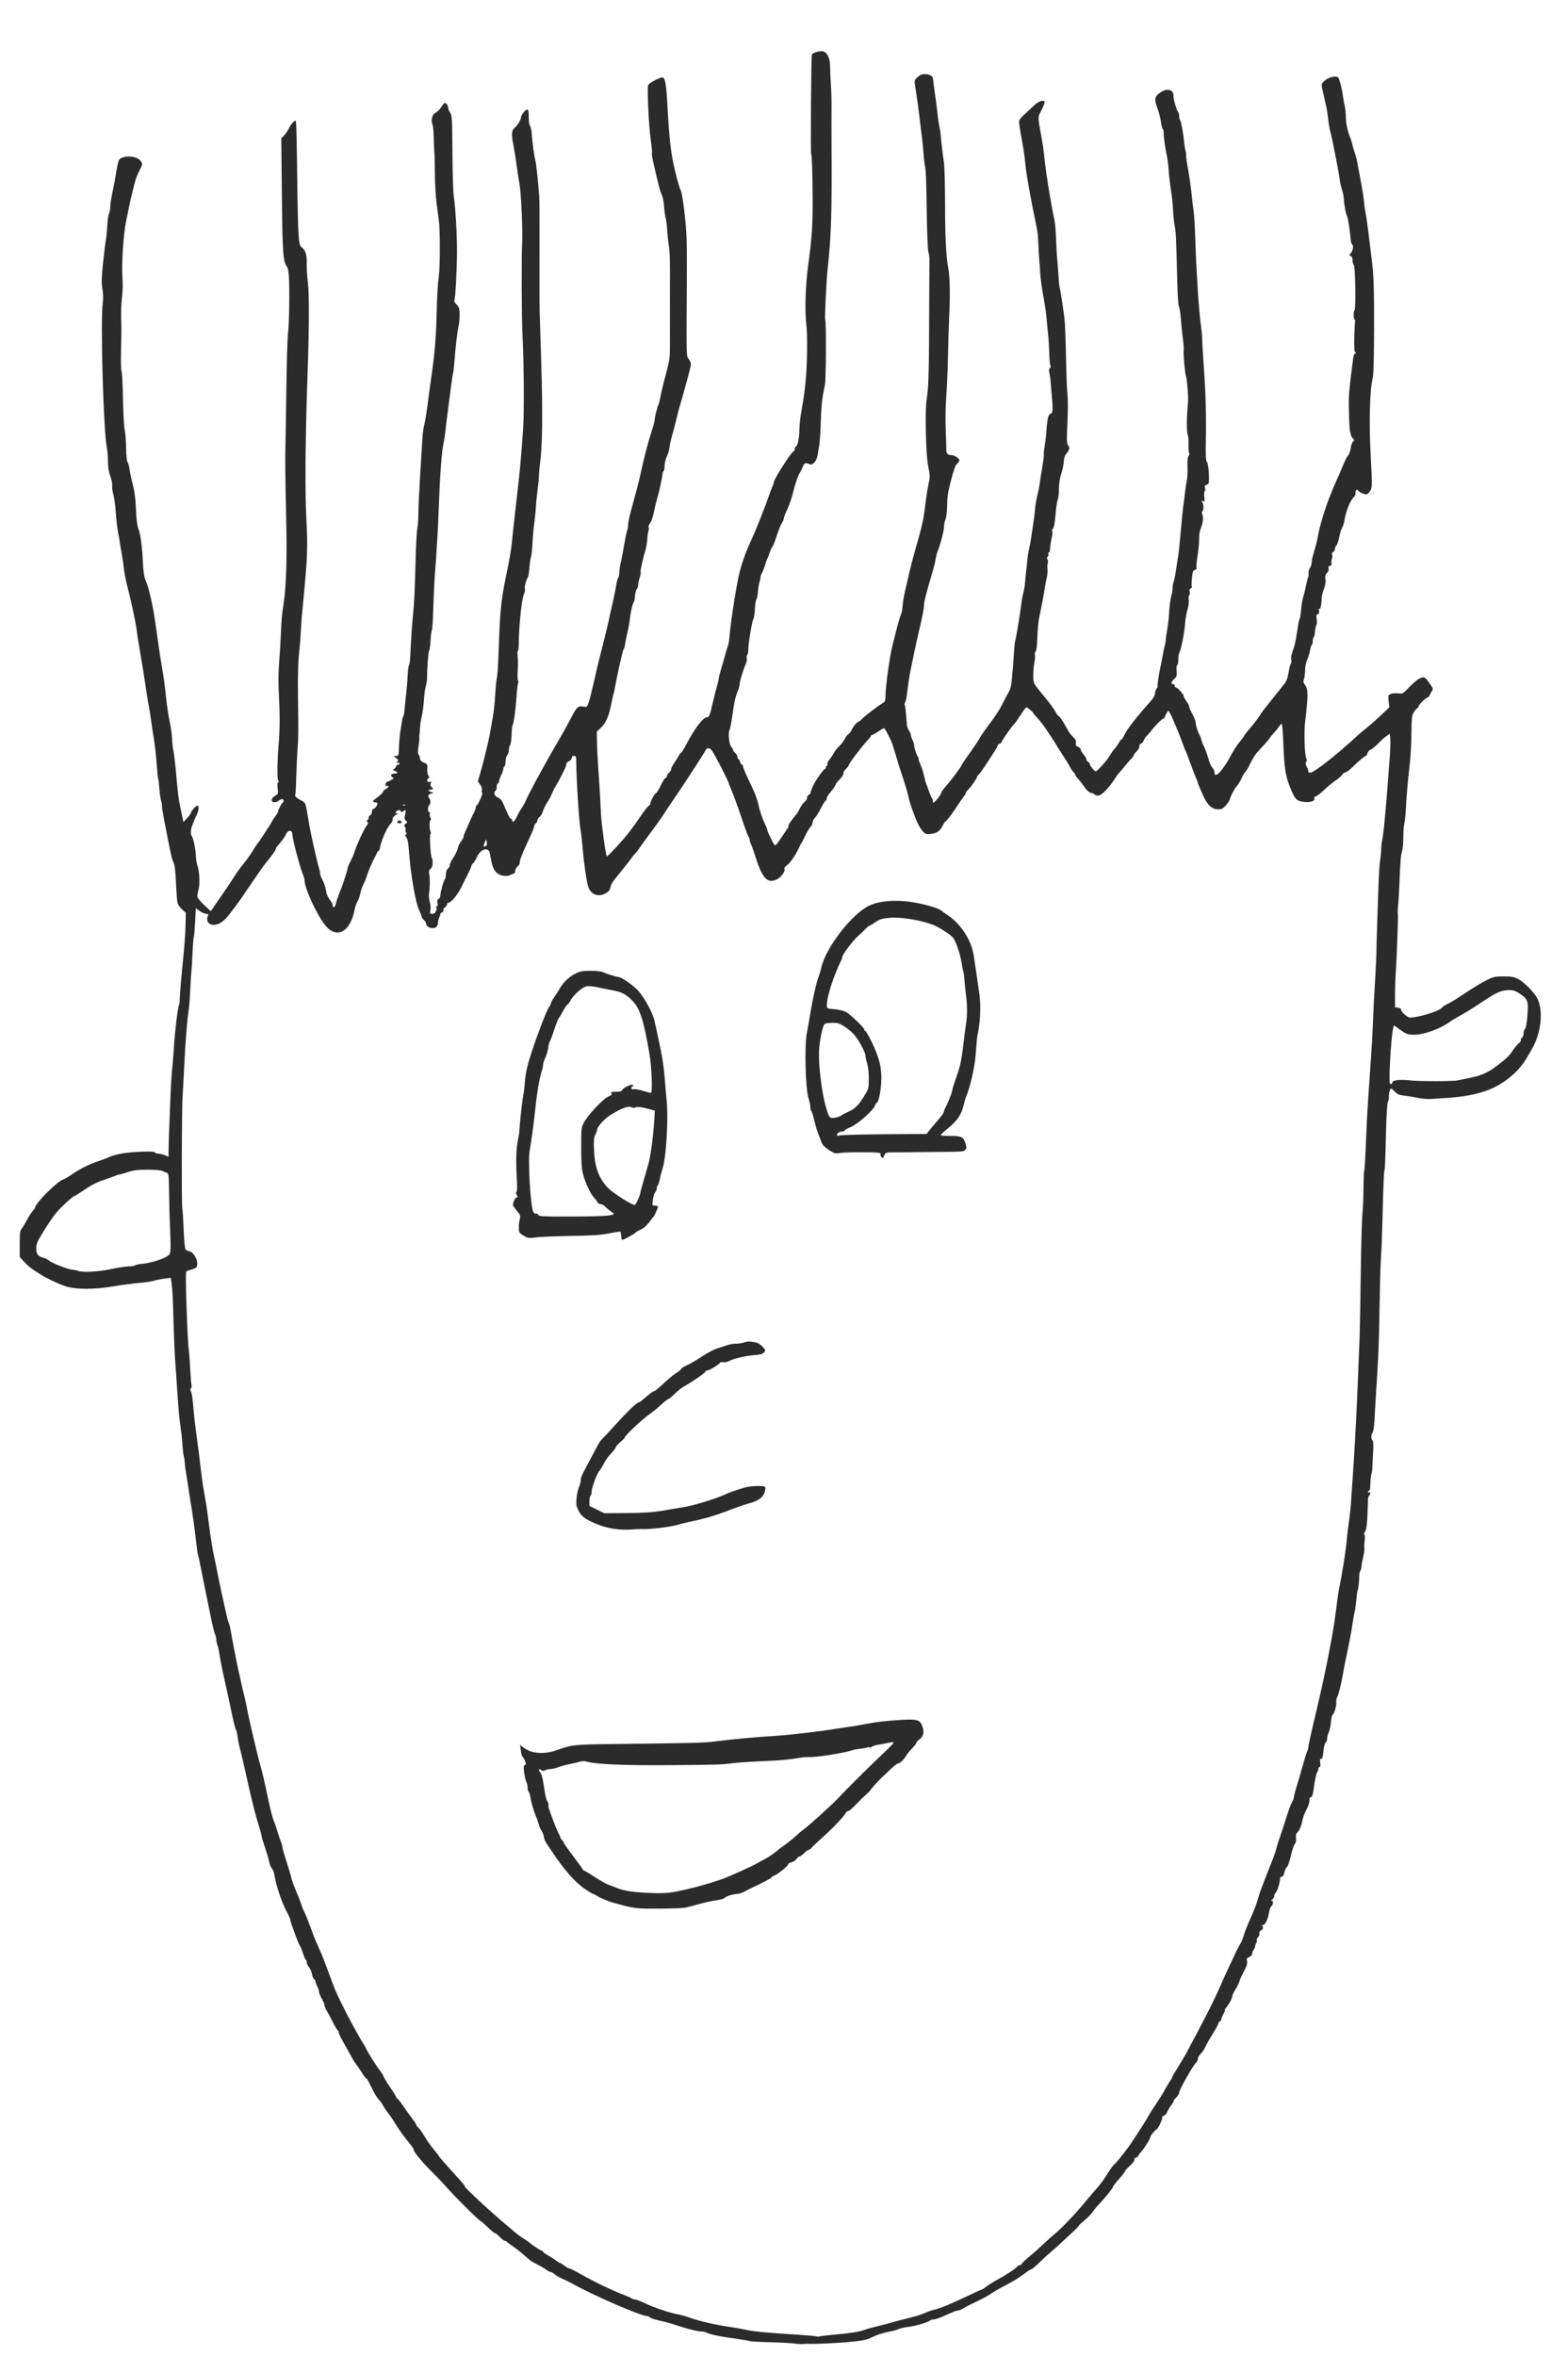
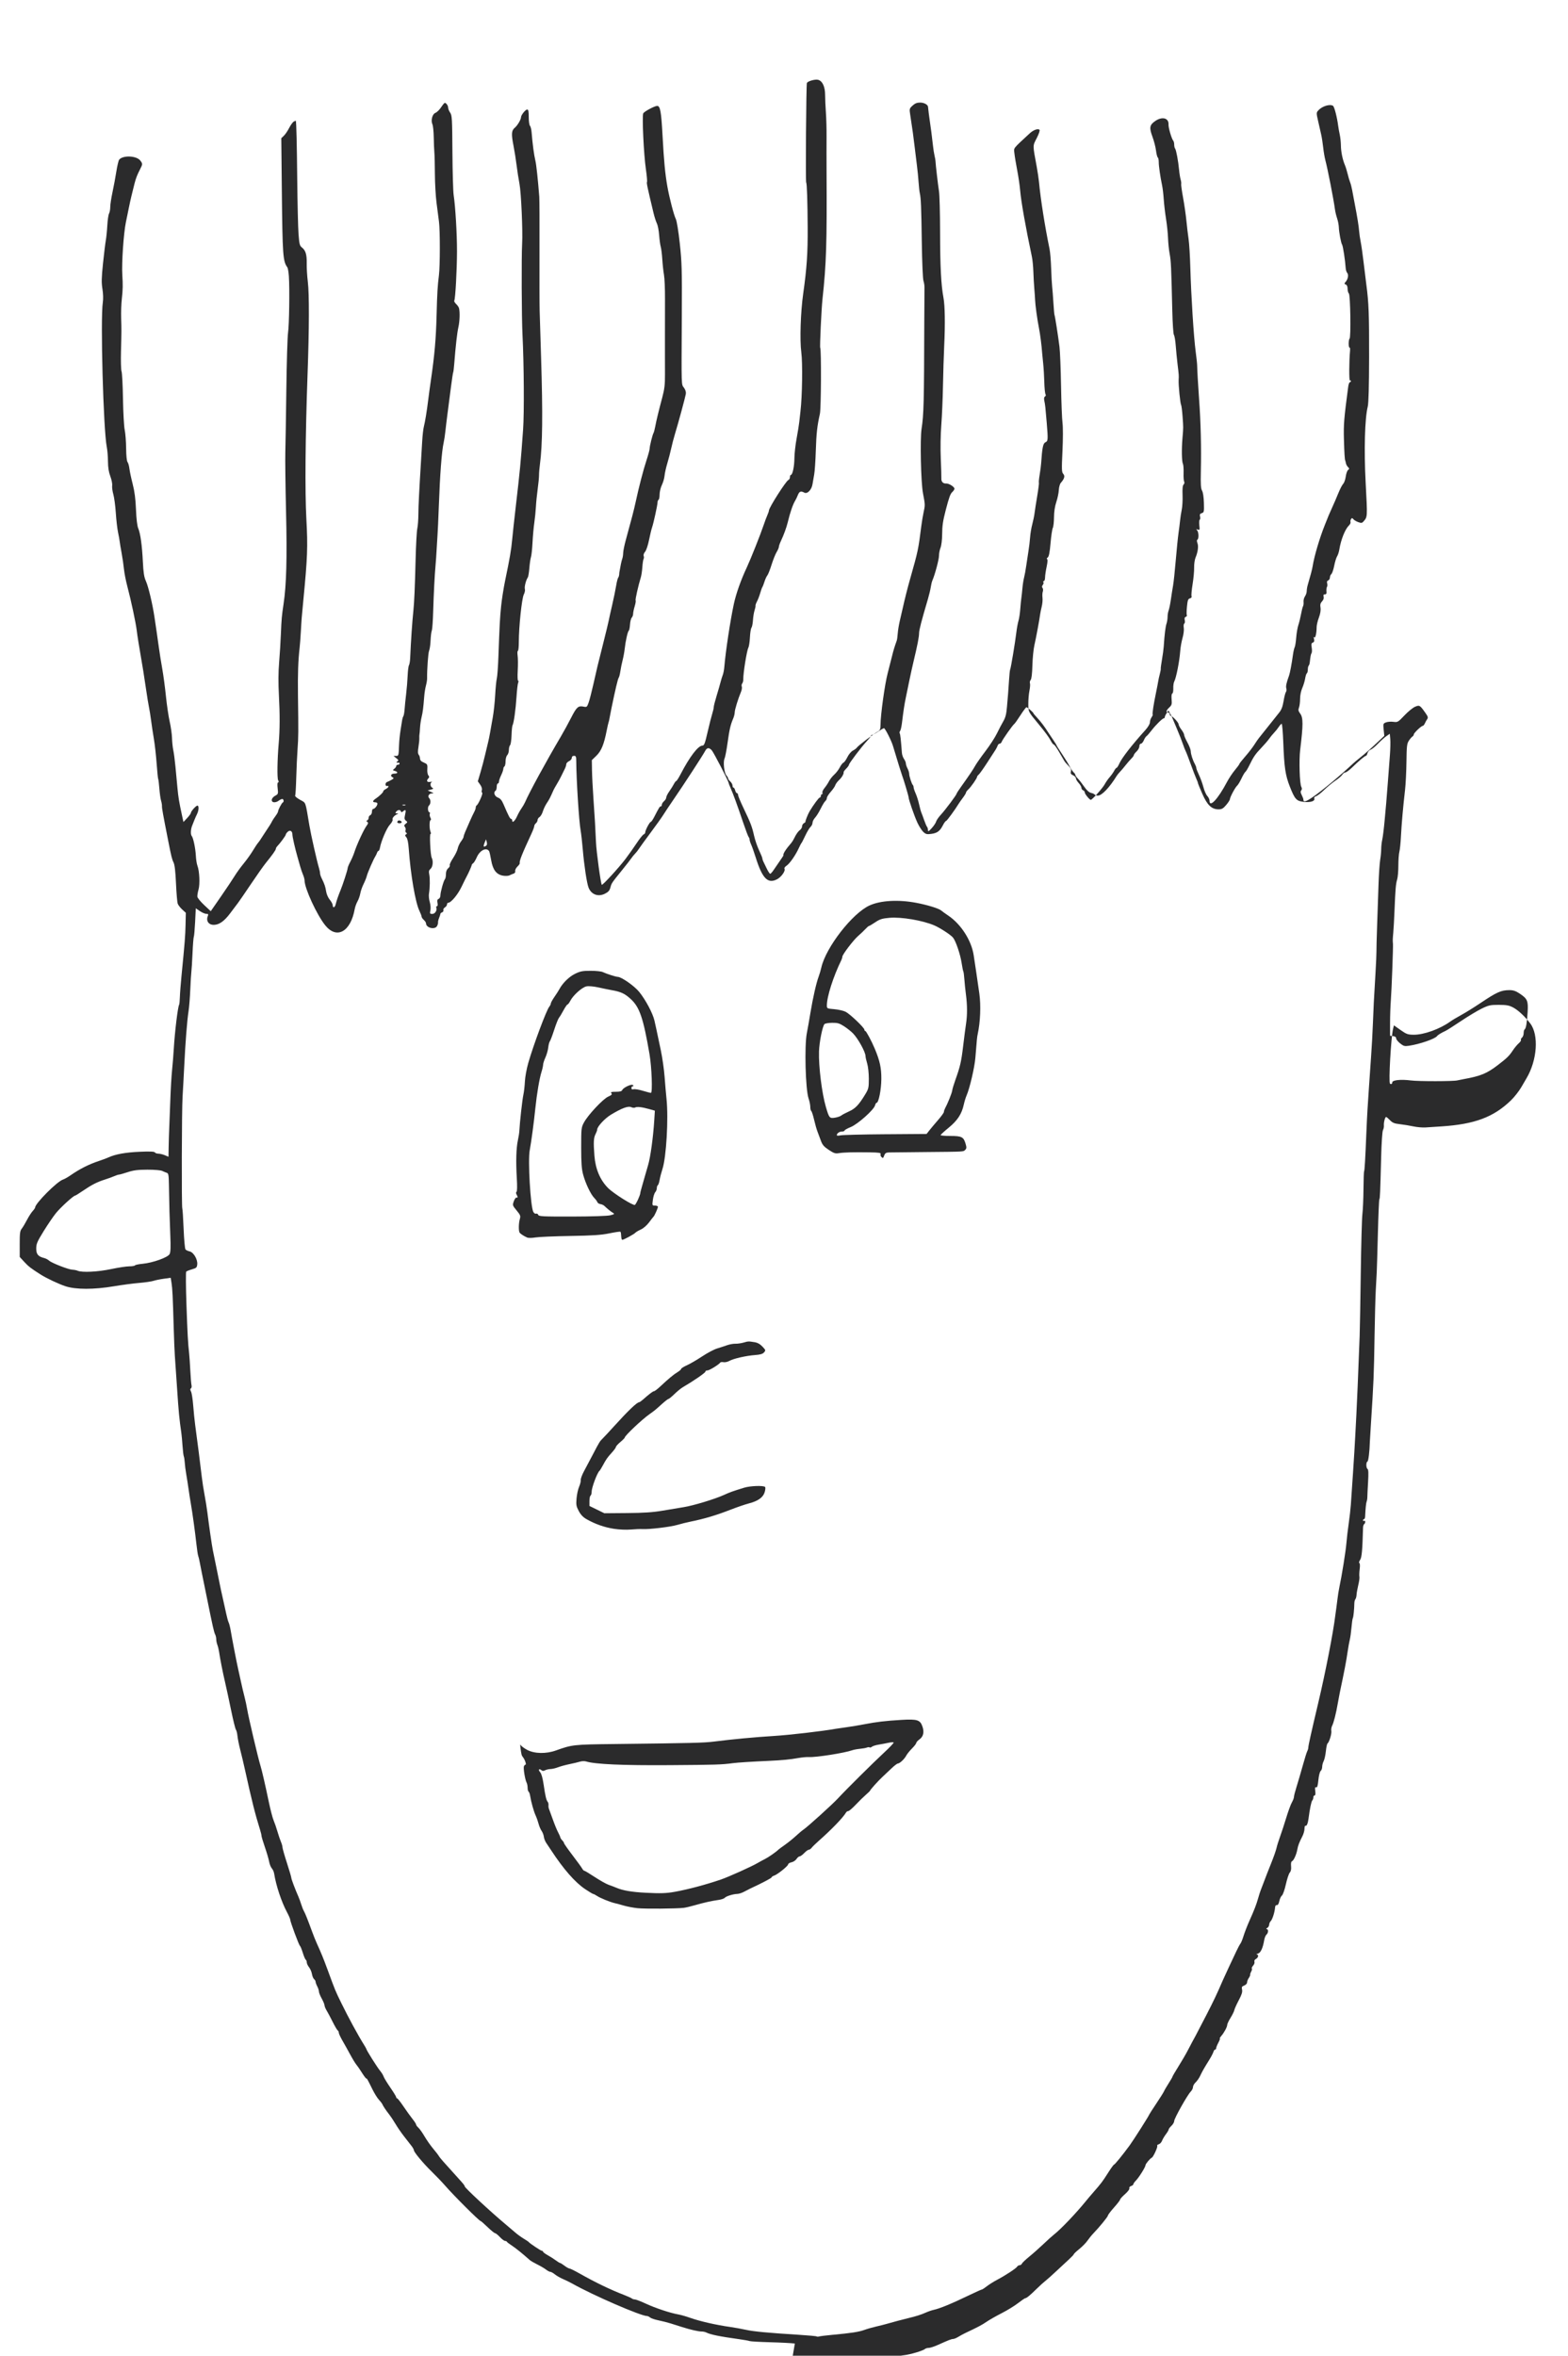
<svg xmlns="http://www.w3.org/2000/svg" version="1.1" viewBox="0 0 281.07 422">
-   <path d="m142.48 419.82c-0.599-0.077-2.603-0.181-4.454-0.23-1.851-0.05-3.499-0.144-3.662-0.21-0.163-0.066-1.01-0.218-1.88-0.339-3.465-0.479-5.137-0.82-5.886-1.2-0.189-0.096-0.566-0.175-0.838-0.175-0.587 0-1.961-0.314-3.469-0.791-0.599-0.19-1.534-0.485-2.078-0.655-0.544-0.171-1.524-0.42-2.177-0.553-0.653-0.133-1.328-0.361-1.5-0.507-0.172-0.146-0.415-0.265-0.54-0.265-1.119 0-9.647-3.694-13.399-5.805-0.435-0.245-1.193-0.616-1.683-0.825-0.49-0.209-1.143-0.584-1.45-0.834-0.308-0.25-0.674-0.454-0.815-0.454s-0.48-0.177-0.755-0.393c-0.275-0.216-0.977-0.63-1.561-0.919-0.584-0.289-1.195-0.645-1.358-0.789-1.381-1.223-2.533-2.152-3.23-2.606-0.455-0.296-0.857-0.605-0.894-0.687-0.036-0.082-0.185-0.148-0.33-0.148-0.145 0-0.558-0.312-0.918-0.693-0.359-0.381-0.748-0.693-0.863-0.693-0.115 0-0.719-0.49-1.342-1.089-0.623-0.599-1.185-1.089-1.248-1.089-0.247 0-4.836-4.577-6.415-6.397-0.489-0.564-1.529-1.649-2.311-2.411-1.551-1.511-3.234-3.528-3.234-3.875 0-0.12-0.184-0.456-0.409-0.745-0.225-0.289-0.83-1.066-1.344-1.725-0.515-0.659-1.192-1.639-1.505-2.177-0.313-0.538-0.844-1.335-1.179-1.77-0.642-0.833-1.023-1.405-1.235-1.853-0.07-0.148-0.346-0.504-0.614-0.792-0.268-0.287-0.767-1.085-1.109-1.773-0.979-1.969-1.005-2.015-1.143-2.015-0.072 0-0.423-0.468-0.78-1.039-0.357-0.572-0.803-1.217-0.99-1.435-0.187-0.218-0.684-1.03-1.103-1.806-0.419-0.775-1.052-1.91-1.406-2.521-0.354-0.611-0.643-1.24-0.643-1.399 0-0.159-0.089-0.343-0.198-0.41-0.109-0.067-0.517-0.763-0.907-1.546-0.39-0.783-0.874-1.691-1.075-2.017s-0.371-0.747-0.379-0.933c-8e-3 -0.187-0.237-0.738-0.509-1.226-0.272-0.487-0.495-1.047-0.496-1.244-5.94e-4 -0.197-0.134-0.613-0.297-0.925s-0.296-0.679-0.296-0.817c0-0.138-0.122-0.351-0.272-0.475-0.149-0.124-0.322-0.537-0.384-0.918-0.062-0.381-0.296-0.926-0.52-1.211-0.224-0.285-0.408-0.679-0.408-0.876 0-0.197-0.081-0.407-0.18-0.469-0.099-0.061-0.338-0.623-0.532-1.249-0.194-0.626-0.425-1.188-0.514-1.249-0.185-0.127-1.738-4.312-1.741-4.693-0.001-0.138-0.275-0.762-0.608-1.386-0.971-1.819-1.939-4.74-2.273-6.859-0.05-0.318-0.239-0.742-0.419-0.941-0.181-0.2-0.397-0.741-0.481-1.203-0.084-0.462-0.426-1.631-0.76-2.598-0.334-0.967-0.607-1.877-0.607-2.022 0-0.145-0.12-0.646-0.267-1.112-0.857-2.722-1.469-5.154-2.701-10.745-0.24-1.089-0.62-2.692-0.845-3.563s-0.448-1.984-0.496-2.474c-0.048-0.49-0.174-0.998-0.28-1.128-0.106-0.131-0.491-1.689-0.856-3.464-0.365-1.775-0.851-4.028-1.081-5.008-0.422-1.802-0.887-4.155-1.078-5.466-0.058-0.393-0.196-0.956-0.308-1.25-0.112-0.294-0.203-0.753-0.203-1.019 0-0.267-0.084-0.639-0.186-0.828-0.206-0.38-0.458-1.496-1.465-6.48-0.374-1.851-0.783-3.855-0.909-4.454-0.126-0.599-0.301-1.49-0.39-1.979-0.088-0.49-0.216-1.024-0.283-1.188s-0.21-1.099-0.316-2.078c-0.235-2.158-0.724-5.703-1.01-7.324-0.115-0.653-0.297-1.811-0.403-2.573-0.106-0.762-0.292-1.953-0.413-2.646-0.121-0.693-0.241-1.629-0.266-2.078-0.025-0.45-0.102-0.951-0.17-1.115-0.068-0.163-0.172-1.01-0.23-1.88-0.059-0.871-0.152-1.895-0.207-2.276-0.373-2.578-0.488-3.77-0.763-7.918-0.17-2.558-0.353-5.231-0.407-5.938-0.054-0.708-0.149-3.068-0.211-5.245-0.156-5.451-0.222-6.785-0.387-7.832l-0.143-0.904-1.215 0.165c-0.668 0.091-1.511 0.262-1.871 0.38-0.361 0.118-1.519 0.286-2.573 0.373-1.054 0.087-3.075 0.354-4.49 0.593-3.609 0.609-6.854 0.61-8.709 3e-3 -1.195-0.391-3.398-1.427-4.432-2.084-1.757-1.116-2.211-1.464-2.936-2.253l-0.837-0.91-4e-3 -2.299c-4e-3 -1.948 0.052-2.371 0.365-2.771 0.203-0.26 0.623-0.962 0.934-1.561s0.768-1.31 1.016-1.581c0.248-0.271 0.452-0.567 0.452-0.658 0-0.714 3.951-4.673 4.981-4.991 0.254-0.078 0.863-0.421 1.353-0.761 1.669-1.159 3.321-1.991 5.146-2.592 0.599-0.197 1.356-0.481 1.683-0.63 1.24-0.567 3.057-0.893 5.563-1.001 1.832-0.078 2.635-0.045 2.733 0.114 0.076 0.124 0.359 0.225 0.629 0.225s0.788 0.125 1.152 0.277l0.662 0.277 0.031-1.811c0.017-0.996 0.066-2.568 0.109-3.493 0.043-0.925 0.131-3.197 0.196-5.047 0.065-1.851 0.202-4.167 0.305-5.146 0.103-0.98 0.242-2.717 0.31-3.86 0.18-3.038 0.722-7.503 0.958-7.884 0.053-0.086 0.111-0.685 0.129-1.332 0.018-0.647 0.151-2.378 0.296-3.848 0.59-5.99 0.68-7.117 0.726-9.154l0.048-2.127-0.64-0.584c-0.352-0.321-0.716-0.789-0.81-1.04-0.094-0.251-0.234-1.881-0.311-3.623-0.096-2.153-0.235-3.357-0.435-3.761-0.283-0.572-0.402-1.05-0.957-3.86-0.93-4.708-1.142-5.884-1.124-6.235 0.011-0.218-0.062-0.663-0.163-0.99-0.101-0.327-0.238-1.302-0.305-2.169-0.067-0.866-0.161-1.638-0.209-1.716-0.048-0.078-0.174-1.329-0.28-2.78-0.106-1.451-0.33-3.44-0.497-4.42s-0.389-2.45-0.493-3.266c-0.104-0.816-0.274-1.885-0.379-2.375-0.104-0.49-0.337-1.915-0.517-3.167s-0.411-2.766-0.513-3.365c-0.829-4.868-1.042-6.188-1.166-7.225-0.168-1.398-1.021-5.394-1.69-7.918-0.26-0.98-0.53-2.36-0.6-3.068-0.07-0.708-0.259-1.999-0.42-2.87-0.161-0.871-0.316-1.806-0.345-2.078-0.029-0.272-0.163-1.019-0.299-1.661-0.136-0.641-0.315-2.2-0.398-3.464-0.083-1.264-0.282-2.76-0.443-3.324-0.161-0.564-0.255-1.279-0.21-1.589 0.045-0.309-0.103-1.05-0.329-1.646-0.286-0.753-0.415-1.566-0.424-2.667-7e-3 -0.871-0.101-2.029-0.211-2.573-0.617-3.068-1.164-23.053-0.71-25.93 0.094-0.595 0.066-1.547-0.071-2.389-0.184-1.134-0.166-1.996 0.1-4.553 0.18-1.734 0.407-3.599 0.504-4.143 0.097-0.544 0.22-1.761 0.272-2.704 0.052-0.943 0.192-1.894 0.31-2.115 0.118-0.22 0.215-0.749 0.215-1.176 0-0.426 0.181-1.612 0.401-2.636 0.221-1.024 0.532-2.698 0.692-3.72 0.16-1.023 0.39-1.98 0.512-2.126 0.674-0.812 3.104-0.707 3.773 0.163 0.442 0.574 0.442 0.642-9e-3 1.519-0.541 1.053-0.756 1.603-1.017 2.6-0.368 1.408-0.787 3.188-0.978 4.157-0.097 0.49-0.353 1.737-0.569 2.771-0.408 1.951-0.777 7.332-0.645 9.402 0.118 1.846 0.102 2.647-0.086 4.355-0.096 0.871-0.15 2.385-0.12 3.365 0.068 2.218 0.068 2.299-0.03 6.037-0.044 1.687 1e-3 3.291 0.101 3.563 0.1 0.272 0.216 2.499 0.257 4.949 0.042 2.45 0.181 4.944 0.309 5.542s0.243 2.077 0.255 3.285c0.014 1.34 0.112 2.304 0.252 2.474 0.126 0.153 0.277 0.679 0.335 1.169 0.058 0.49 0.323 1.737 0.589 2.771 0.343 1.335 0.514 2.656 0.59 4.553 0.067 1.678 0.216 2.93 0.398 3.365 0.402 0.955 0.686 2.999 0.837 6.005 0.098 1.968 0.221 2.749 0.546 3.464 0.444 0.979 1.2 4.161 1.536 6.465 0.111 0.762 0.283 1.92 0.381 2.573 0.099 0.653 0.282 1.945 0.407 2.87 0.125 0.925 0.395 2.618 0.6 3.761 0.205 1.143 0.504 3.37 0.664 4.948s0.463 3.627 0.674 4.553c0.21 0.925 0.398 2.252 0.417 2.949 0.019 0.696 0.122 1.676 0.229 2.177s0.279 1.802 0.381 2.89c0.103 1.089 0.266 2.826 0.363 3.86 0.165 1.756 0.283 2.459 0.851 5.081l0.222 1.024 0.665-0.705c0.366-0.388 0.668-0.804 0.671-0.925 8e-3 -0.298 0.913-1.308 1.172-1.308 0.296 0 0.256 0.86-0.071 1.518-0.153 0.308-0.365 0.783-0.47 1.055-0.105 0.272-0.292 0.744-0.414 1.048-0.261 0.649-0.291 1.564-0.061 1.831 0.271 0.315 0.669 2.217 0.734 3.515 0.034 0.674 0.16 1.482 0.28 1.795 0.37 0.964 0.478 3.302 0.198 4.28-0.14 0.49-0.232 1.069-0.204 1.287 0.028 0.218 0.578 0.89 1.224 1.493l1.173 1.097 1.829-2.641c1.006-1.453 2.111-3.105 2.455-3.671 0.344-0.566 1.068-1.567 1.609-2.224 0.541-0.657 1.276-1.681 1.634-2.276 0.358-0.595 0.784-1.238 0.947-1.429 0.163-0.191 0.393-0.513 0.511-0.714 0.119-0.201 0.481-0.757 0.805-1.236 0.705-1.04 1.028-1.559 1.219-1.958 0.078-0.163 0.349-0.573 0.602-0.909 0.253-0.337 0.46-0.708 0.46-0.825 0-0.278 0.65-1.512 0.841-1.597 0.248-0.11 0.166-0.627-0.099-0.621-0.136 3e-3 -0.42 0.137-0.632 0.297-0.432 0.327-1.021 0.382-1.188 0.111-0.185-0.299 0.079-0.738 0.615-1.025 0.473-0.253 0.498-0.34 0.384-1.314-0.079-0.671-0.049-1.044 0.084-1.044 0.142 0 0.143-0.118 0.004-0.379-0.202-0.377-0.15-3.729 0.102-6.617 0.208-2.386 0.22-5.222 0.034-8.64-0.118-2.171-0.105-4.129 0.039-5.839 0.119-1.415 0.262-3.731 0.319-5.146 0.105-2.625 0.161-3.255 0.477-5.344 0.512-3.391 0.643-8.243 0.446-16.498-0.11-4.611-0.169-9.421-0.13-10.689 0.038-1.268 0.12-6.314 0.182-11.213 0.062-4.899 0.2-9.486 0.307-10.194 0.206-1.365 0.3-7.905 0.146-10.139-0.051-0.732-0.175-1.445-0.277-1.583-0.788-1.076-0.863-2.116-0.983-13.762l-0.097-9.353 0.462-0.445c0.254-0.245 0.682-0.875 0.95-1.401 0.269-0.526 0.644-1.041 0.835-1.145 0.191-0.104 0.353-0.164 0.36-0.133 0.097 0.394 0.185 4.038 0.25 10.448 0.044 4.3 0.149 8.735 0.234 9.856 0.136 1.8 0.208 2.079 0.615 2.4 0.663 0.521 0.886 1.274 0.852 2.87-0.017 0.771 0.073 2.248 0.2 3.282 0.265 2.167 0.246 8.372-0.052 16.627-0.397 11.029-0.479 20.964-0.212 25.831 0.274 4.995 0.203 6.918-0.538 14.548-0.306 3.15-0.326 3.403-0.451 5.641-0.061 1.089-0.158 2.38-0.215 2.87-0.264 2.25-0.352 4.773-0.299 8.61 0.09 6.575 0.084 7.396-0.076 9.6-0.083 1.143-0.188 3.444-0.234 5.113-0.046 1.669-0.132 3.114-0.193 3.212-0.06 0.098 0.333 0.424 0.874 0.726 1.096 0.612 0.922 0.134 1.675 4.607 0.279 1.655 1.361 6.444 1.725 7.635 0.102 0.334 0.186 0.75 0.186 0.924 0 0.174 0.125 0.568 0.279 0.877 0.513 1.032 0.688 1.545 0.817 2.398 0.072 0.475 0.357 1.119 0.648 1.465 0.286 0.339 0.522 0.78 0.526 0.98 0.01 0.568 0.388 0.45 0.532-0.166 0.139-0.595 0.478-1.576 0.875-2.534 0.411-0.992 1.272-3.653 1.272-3.933 0-0.145 0.209-0.656 0.463-1.135 0.255-0.479 0.578-1.228 0.718-1.663 0.463-1.442 1.7-4.116 2.234-4.833 0.282-0.379 0.304-0.517 0.104-0.658-0.201-0.142-0.202-0.2-0.006-0.279 0.136-0.055 0.247-0.262 0.247-0.459s0.134-0.409 0.297-0.472c0.163-0.063 0.297-0.339 0.297-0.615s0.102-0.501 0.226-0.501c0.271 0 0.749-0.594 0.758-0.94 0.004-0.136-0.172-0.247-0.39-0.247-0.543 0-0.496-0.285 0.112-0.683 0.635-0.416 1.385-1.158 1.332-1.317-0.022-0.066 0.178-0.237 0.445-0.38 0.501-0.268 0.667-0.627 0.25-0.539-0.387 0.081-0.407-0.581-0.021-0.72 0.196-0.07 0.565-0.25 0.822-0.4 0.425-0.249 0.435-0.289 0.121-0.466-0.451-0.252-0.2-0.641 0.415-0.641 0.606 0 0.631-0.308 0.038-0.475-0.416-0.117-0.422-0.143-0.099-0.391 0.191-0.146 0.346-0.368 0.346-0.492s0.134-0.226 0.297-0.226 0.297-0.089 0.297-0.198c0-0.109-0.067-0.187-0.148-0.174-0.393 0.062-0.514-0.049-0.247-0.226 0.252-0.166 0.221-0.256-0.198-0.586l-0.495-0.39 0.445-4e-3c0.482-5e-3 0.483-8e-3 0.559-2.083 0.024-0.653 0.145-1.811 0.269-2.573 0.124-0.762 0.253-1.572 0.286-1.8 0.033-0.228 0.13-0.526 0.213-0.662 0.084-0.136 0.184-0.706 0.222-1.268 0.038-0.561 0.161-1.778 0.274-2.703 0.113-0.925 0.234-2.401 0.27-3.28 0.036-0.879 0.142-1.722 0.236-1.873 0.094-0.151 0.19-0.724 0.215-1.272 0.149-3.312 0.358-6.384 0.579-8.519 0.158-1.525 0.27-4.122 0.398-9.204 0.064-2.558 0.2-5.029 0.302-5.491 0.102-0.462 0.189-1.62 0.194-2.573 0.007-1.48 0.138-4.103 0.492-9.849 0.04-0.653 0.125-2.078 0.188-3.167s0.199-2.291 0.301-2.672c0.213-0.796 0.546-2.84 0.79-4.849 0.092-0.762 0.305-2.321 0.472-3.464 0.664-4.544 0.915-7.423 1.025-11.777 0.096-3.793 0.178-5.173 0.416-7.027 0.21-1.629 0.216-8.03 0.009-9.6-0.086-0.653-0.283-2.167-0.437-3.365-0.155-1.198-0.287-3.513-0.295-5.146-0.007-1.633-0.05-3.37-0.094-3.86s-0.095-1.729-0.112-2.754c-0.017-1.025-0.123-2.064-0.235-2.311-0.321-0.704-0.02-1.849 0.541-2.062 0.262-0.1 0.714-0.541 1.005-0.981 0.291-0.44 0.589-0.8 0.661-0.8 0.262 0 0.607 0.483 0.607 0.85 0 0.206 0.164 0.612 0.364 0.901 0.333 0.481 0.367 1.082 0.405 7.057 0.023 3.593 0.123 7.066 0.223 7.72 0.312 2.038 0.605 6.996 0.596 10.095-0.009 3.342-0.29 8.47-0.481 8.779-0.069 0.112 0.071 0.387 0.312 0.612 0.241 0.225 0.479 0.564 0.529 0.754 0.183 0.701 0.13 2.356-0.11 3.414-0.229 1.01-0.488 3.3-0.748 6.607-0.059 0.749-0.143 1.419-0.186 1.49-0.044 0.071-0.221 1.24-0.395 2.598-0.174 1.358-0.445 3.449-0.602 4.646-0.157 1.198-0.341 2.712-0.408 3.365-0.067 0.653-0.203 1.544-0.302 1.979-0.347 1.518-0.66 5.676-0.873 11.579-0.073 2.014-0.174 4.241-0.226 4.949-0.052 0.708-0.124 1.91-0.162 2.672-0.037 0.762-0.124 2.009-0.192 2.771-0.166 1.853-0.324 4.94-0.426 8.313-0.046 1.524-0.145 2.994-0.22 3.266-0.152 0.549-0.185 0.833-0.271 2.276-0.032 0.544-0.144 1.212-0.249 1.484-0.163 0.423-0.374 3.416-0.347 4.927 0.005 0.26-0.09 0.839-0.211 1.287-0.121 0.447-0.257 1.303-0.303 1.902-0.159 2.067-0.262 2.873-0.48 3.761-0.12 0.49-0.244 1.336-0.274 1.88-0.03 0.544-0.077 1.079-0.103 1.188-0.027 0.109-0.038 0.421-0.025 0.693 0.013 0.272-0.058 0.985-0.157 1.583-0.128 0.77-0.114 1.17 0.047 1.368 0.125 0.154 0.228 0.455 0.228 0.67s0.156 0.468 0.346 0.562c0.191 0.094 0.502 0.249 0.693 0.343 0.266 0.132 0.331 0.364 0.279 0.997-0.038 0.467 0.04 0.955 0.18 1.123 0.187 0.225 0.191 0.353 0.018 0.527-0.427 0.427-0.266 0.758 0.315 0.647 0.299-0.057 0.433-0.051 0.297 0.013-0.353 0.166-0.306 0.823 0.074 1.036 0.267 0.149 0.224 0.206-0.247 0.332l-0.569 0.152 0.594 0.263c0.53 0.235 0.545 0.264 0.142 0.272-0.518 0.01-0.797 0.522-0.465 0.854 0.307 0.307 0.282 1.038-0.045 1.31-0.281 0.233-0.21 1.211 0.088 1.211 0.093 0 0.12 0.127 0.061 0.281-0.059 0.155-0.009 0.467 0.112 0.693 0.121 0.226 0.143 0.411 0.048 0.411-0.245 0-0.272 1.468-0.038 2.081 0.108 0.283 0.115 0.465 0.017 0.404-0.223-0.138-0.033 3.817 0.206 4.281 0.304 0.591 0.195 1.637-0.207 1.981-0.299 0.256-0.349 0.464-0.237 0.984 0.15 0.701 0.125 2.414-0.051 3.48-0.058 0.354 0.006 1.022 0.143 1.484 0.141 0.474 0.191 1.122 0.115 1.485-0.123 0.585-0.092 0.643 0.341 0.643 0.492 0 0.899-0.65 0.713-1.138-0.052-0.136 0.002-0.247 0.12-0.247 0.132 0 0.169-0.226 0.096-0.591-0.088-0.438-0.035-0.623 0.203-0.714 0.177-0.068 0.321-0.344 0.321-0.616 0-0.606 0.573-2.662 0.814-2.919 0.097-0.103 0.176-0.507 0.176-0.896 0-0.468 0.137-0.826 0.404-1.054 0.222-0.19 0.349-0.436 0.282-0.545-0.068-0.109 0.197-0.68 0.588-1.269 0.391-0.589 0.768-1.366 0.839-1.726 0.071-0.36 0.337-0.931 0.591-1.268 0.255-0.337 0.463-0.712 0.463-0.835 0-0.122 0.128-0.515 0.285-0.872s0.517-1.184 0.801-1.838c0.284-0.653 0.646-1.424 0.804-1.713s0.288-0.66 0.288-0.825c0-0.165 0.067-0.329 0.148-0.365 0.291-0.129 1.194-2.148 1.011-2.261-0.102-0.063-0.132-0.286-0.065-0.494 0.073-0.23-0.045-0.612-0.301-0.972l-0.422-0.592 0.484-1.635c0.266-0.899 0.636-2.303 0.823-3.119 0.186-0.817 0.42-1.796 0.52-2.177 0.1-0.381 0.266-1.183 0.368-1.781 0.103-0.599 0.323-1.846 0.49-2.771 0.167-0.925 0.358-2.707 0.425-3.959 0.067-1.252 0.198-2.588 0.292-2.969 0.093-0.381 0.222-2.118 0.286-3.86 0.22-5.979 0.271-6.933 0.488-9.105 0.119-1.198 0.449-3.291 0.732-4.652 0.852-4.093 1.068-5.355 1.254-7.324 0.098-1.034 0.359-3.439 0.58-5.344 0.849-7.317 0.923-8.092 1.374-14.351 0.21-2.919 0.154-11.745-0.108-16.924-0.155-3.058-0.199-14.074-0.066-16.33 0.133-2.253-0.173-9.176-0.474-10.725-0.165-0.851-0.398-2.349-0.517-3.329-0.119-0.98-0.365-2.539-0.547-3.464-0.421-2.146-0.379-2.768 0.221-3.266 0.483-0.401 1.118-1.474 1.118-1.889 0-0.378 0.799-1.377 1.102-1.377 0.218 0 0.283 0.31 0.283 1.346 0 0.74 0.098 1.444 0.217 1.563 0.119 0.119 0.253 0.649 0.296 1.178 0.181 2.205 0.426 4.035 0.686 5.117 0.164 0.684 0.452 3.376 0.688 6.433 0.038 0.49 0.056 4.854 0.041 9.699-0.015 4.845-0.003 9.686 0.028 10.759 0.03 1.073 0.147 4.859 0.259 8.412 0.315 9.989 0.253 15.635-0.208 19.03-0.096 0.708-0.171 1.598-0.166 1.979 0.005 0.381-0.103 1.494-0.238 2.474-0.136 0.98-0.279 2.405-0.318 3.167-0.039 0.762-0.168 2.05-0.287 2.861-0.118 0.812-0.263 2.415-0.322 3.563-0.058 1.148-0.183 2.31-0.276 2.582-0.093 0.272-0.223 1.156-0.289 1.965-0.066 0.808-0.188 1.565-0.272 1.683-0.327 0.457-0.65 1.718-0.534 2.084 0.067 0.212-0.021 0.661-0.195 0.999-0.353 0.683-0.889 5.774-0.89 8.462-3.95e-4 0.898-0.076 1.633-0.167 1.633-0.092 0-0.112 0.379-0.046 0.841s0.074 1.665 0.018 2.672c-0.056 1.007-0.026 1.831 0.067 1.831 0.093-1.6e-4 0.099 0.156 0.012 0.346-0.087 0.191-0.22 1.326-0.296 2.524-0.144 2.266-0.489 4.744-0.712 5.104-0.071 0.115-0.151 0.916-0.178 1.78-0.027 0.864-0.145 1.668-0.264 1.787-0.119 0.119-0.216 0.503-0.216 0.855s-0.134 0.773-0.297 0.936c-0.165 0.165-0.297 0.649-0.297 1.091 0 0.437-0.089 0.849-0.198 0.917-0.109 0.067-0.201 0.273-0.205 0.457-0.004 0.184-0.179 0.691-0.389 1.127-0.21 0.435-0.385 0.948-0.389 1.138-0.004 0.191-0.096 0.346-0.205 0.346-0.109 0-0.198 0.262-0.198 0.582 0 0.32-0.089 0.637-0.198 0.704-0.44 0.272-0.203 1 0.4 1.228 0.437 0.165 0.708 0.483 1.006 1.181 0.889 2.082 1.177 2.638 1.366 2.638 0.108 0 0.197 0.131 0.197 0.291 0 0.524 0.487 0.107 0.87-0.744 0.206-0.459 0.564-1.101 0.796-1.427 0.231-0.327 0.517-0.816 0.635-1.089 0.788-1.818 3.785-7.315 6.421-11.777 0.514-0.871 1.353-2.404 1.864-3.407 0.968-1.899 1.27-2.16 2.254-1.944 0.517 0.113 0.582 0.058 0.862-0.728 0.167-0.468 0.543-1.919 0.836-3.226 0.682-3.039 0.741-3.284 1.787-7.423 0.481-1.905 0.924-3.731 0.983-4.058 0.059-0.327 0.336-1.574 0.615-2.771 0.279-1.198 0.6-2.756 0.713-3.464s0.286-1.371 0.385-1.475c0.099-0.103 0.179-0.486 0.179-0.85s0.127-1.215 0.282-1.89 0.429-2.119 0.609-3.208c0.179-1.089 0.409-2.184 0.51-2.434s0.183-0.74 0.184-1.089c4e-4 -0.349 0.222-1.436 0.493-2.415 1.002-3.628 1.457-5.381 1.746-6.731 0.569-2.654 1.373-5.751 1.94-7.468 0.314-0.951 0.571-1.904 0.571-2.118 0-0.442 0.51-2.489 0.695-2.787 0.067-0.108 0.202-0.619 0.3-1.136 0.222-1.169 0.608-2.762 1.258-5.195 0.405-1.516 0.5-2.322 0.491-4.157-6e-3 -1.252-8e-3 -2.633-5e-3 -3.068s3e-3 -2.261-3.9e-4 -4.058c-3e-3 -1.796 7.9e-4 -4.691 9e-3 -6.433 8e-3 -1.742-0.073-3.666-0.182-4.275-0.108-0.61-0.244-1.857-0.302-2.771-0.058-0.915-0.183-1.93-0.279-2.257-0.096-0.327-0.225-1.269-0.286-2.094-0.061-0.825-0.244-1.766-0.406-2.09-0.162-0.324-0.432-1.163-0.6-1.865-1.108-4.619-1.272-5.396-1.172-5.557 0.061-0.099-0.029-1.136-0.2-2.304-0.382-2.608-0.708-9.516-0.472-9.989 0.165-0.331 2.047-1.339 2.499-1.339 0.545 0 0.729 1.023 0.962 5.344 0.245 4.535 0.46 6.807 0.865 9.105 0.351 1.994 1.171 5.15 1.505 5.796 0.177 0.343 0.473 2.144 0.717 4.371 0.371 3.385 0.41 4.766 0.365 12.992-0.071 13.094-0.098 12.203 0.392 12.891 0.274 0.384 0.387 0.776 0.325 1.124-0.12 0.673-1.358 5.231-1.919 7.066-0.233 0.762-0.548 1.964-0.7 2.672-0.152 0.708-0.465 1.91-0.696 2.672-0.231 0.762-0.453 1.758-0.494 2.212-0.041 0.455-0.257 1.206-0.481 1.67-0.224 0.464-0.407 1.222-0.407 1.685 0 0.463-0.083 0.893-0.185 0.956-0.102 0.063-0.185 0.269-0.184 0.457 1e-3 0.456-0.718 3.749-0.982 4.499-0.115 0.327-0.363 1.351-0.55 2.276-0.191 0.946-0.502 1.864-0.709 2.097-0.208 0.234-0.316 0.553-0.247 0.733 0.067 0.175 0.061 0.418-0.014 0.539s-0.175 0.772-0.221 1.444c-0.046 0.673-0.166 1.491-0.266 1.817-0.47 1.535-1.041 4.077-0.94 4.179 0.062 0.062-0.013 0.528-0.167 1.035-0.154 0.507-0.281 1.116-0.282 1.353-1e-3 0.237-0.113 0.549-0.25 0.693-0.136 0.144-0.276 0.706-0.312 1.249-0.035 0.543-0.135 1.033-0.222 1.089-0.188 0.121-0.583 1.883-0.731 3.268-0.059 0.544-0.226 1.452-0.372 2.017-0.146 0.565-0.327 1.456-0.403 1.979-0.076 0.524-0.208 1.041-0.294 1.15-0.153 0.194-0.604 2.095-1.294 5.443-0.19 0.925-0.364 1.816-0.386 1.979-0.022 0.163-0.087 0.431-0.145 0.594-0.058 0.163-0.209 0.831-0.337 1.484-0.475 2.437-0.963 3.628-1.832 4.472l-0.826 0.802 0.029 1.817c0.016 0.999 0.129 3.242 0.252 4.984 0.248 3.532 0.352 5.293 0.464 7.918 0.073 1.692 0.854 7.423 1.038 7.61 0.131 0.133 3.071-3.068 4.253-4.631 0.572-0.757 1.474-2.03 2.004-2.83 0.53-0.8 1.093-1.504 1.251-1.565 0.158-0.061 0.287-0.232 0.287-0.38 0-0.371 0.795-1.865 0.992-1.865 0.088 0 0.369-0.406 0.623-0.902 0.866-1.688 0.979-1.869 1.167-1.869 0.103 0 0.187-0.134 0.187-0.299 0-0.164 0.178-0.451 0.396-0.638 0.218-0.186 0.396-0.484 0.396-0.661 0-0.177 0.245-0.67 0.545-1.094s0.671-1.017 0.825-1.316c0.154-0.299 0.345-0.544 0.424-0.544 0.079 0 0.434-0.557 0.788-1.237 1.616-3.107 3.134-5.097 3.889-5.097 0.326 0 0.463-0.355 0.939-2.425 0.307-1.334 0.68-2.806 0.829-3.273 0.149-0.466 0.271-1.001 0.271-1.188-3.9e-4 -0.187 0.23-1.097 0.513-2.022 0.282-0.925 0.604-2.039 0.714-2.474 0.11-0.435 0.289-1.014 0.398-1.287 0.109-0.272 0.234-0.94 0.279-1.484 0.221-2.686 1.064-8.254 1.694-11.184 0.406-1.89 1.257-4.295 2.33-6.585 0.69-1.472 2.453-5.9 3.013-7.568 0.219-0.653 0.525-1.468 0.679-1.811 0.154-0.343 0.279-0.714 0.279-0.825 0-0.503 3.058-5.296 3.483-5.459 0.153-0.059 0.278-0.288 0.278-0.509 0-0.221 0.075-0.402 0.167-0.402 0.304 0 0.625-1.51 0.636-2.992 6e-3 -0.804 0.184-2.397 0.396-3.54s0.427-2.479 0.477-2.969c0.051-0.49 0.146-1.336 0.211-1.88 0.321-2.675 0.407-8.665 0.152-10.59-0.29-2.185-0.128-7.191 0.339-10.491 0.647-4.576 0.83-7.284 0.803-11.876-0.028-4.809-0.131-7.902-0.266-8.037-0.128-0.128-2e-3 -17.643 0.129-17.854 0.203-0.328 1.482-0.682 1.997-0.552 0.779 0.196 1.263 1.224 1.266 2.691 1e-3 0.708 0.065 2.133 0.141 3.167 0.076 1.034 0.13 2.994 0.118 4.355-0.011 1.361-0.011 4.122 3.9e-4 6.136 0.075 12.97-0.041 16.617-0.732 22.961-0.188 1.725-0.505 8.527-0.405 8.688 0.213 0.344 0.163 10.85-0.056 11.829-0.49 2.191-0.635 3.498-0.733 6.599-0.057 1.797-0.186 3.712-0.288 4.256-0.101 0.544-0.238 1.334-0.303 1.754-0.155 1.005-0.927 1.807-1.463 1.52-0.632-0.338-0.894-0.24-1.166 0.438-0.142 0.354-0.343 0.777-0.445 0.94-0.438 0.701-0.93 2.121-1.372 3.959-0.217 0.903-0.717 2.271-1.199 3.279-0.211 0.443-0.385 0.933-0.385 1.089-3.9e-4 0.156-0.183 0.583-0.406 0.948-0.223 0.365-0.632 1.39-0.91 2.276-0.278 0.887-0.619 1.746-0.757 1.909-0.138 0.163-0.363 0.653-0.5 1.089-0.137 0.435-0.311 0.881-0.386 0.99-0.076 0.109-0.252 0.599-0.392 1.089-0.14 0.49-0.396 1.158-0.57 1.484-0.174 0.327-0.294 0.671-0.267 0.765 0.027 0.094-0.05 0.468-0.169 0.831-0.12 0.363-0.25 1.159-0.289 1.769-0.04 0.61-0.161 1.217-0.27 1.349s-0.232 0.906-0.272 1.721c-0.041 0.815-0.171 1.66-0.29 1.877-0.276 0.506-0.933 4.612-0.903 5.641 8e-3 0.272-0.076 0.605-0.188 0.74-0.111 0.135-0.148 0.388-0.081 0.562 0.067 0.175 3e-3 0.599-0.141 0.943-0.517 1.23-1.124 3.207-1.124 3.663 2e-5 0.256-0.12 0.746-0.266 1.089-0.489 1.144-0.685 1.991-1.018 4.385-0.181 1.306-0.425 2.572-0.541 2.812-0.282 0.582-0.064 2.581 0.329 3.014 0.17 0.188 0.309 0.432 0.309 0.543 0 0.111 0.178 0.362 0.396 0.559 0.218 0.197 0.396 0.523 0.396 0.723s0.079 0.365 0.176 0.365c0.097 0 0.232 0.223 0.301 0.495 0.068 0.272 0.212 0.495 0.318 0.495 0.107 0 0.194 0.141 0.194 0.314s0.434 1.219 0.964 2.326c1.294 2.699 1.545 3.355 1.909 4.979 0.17 0.761 0.573 1.942 0.896 2.623 0.322 0.682 0.586 1.329 0.586 1.44s0.075 0.355 0.167 0.544c0.092 0.189 0.371 0.767 0.621 1.284 0.25 0.517 0.53 0.94 0.623 0.94 0.092 0 0.389-0.334 0.658-0.742s0.774-1.143 1.12-1.633c0.346-0.49 0.617-0.913 0.601-0.94-0.131-0.224 0.396-1.056 1.404-2.218 0.137-0.158 0.359-0.515 0.493-0.792 0.384-0.794 0.718-1.268 1.092-1.551 0.191-0.144 0.346-0.43 0.346-0.636s0.156-0.462 0.346-0.569c0.191-0.107 0.309-0.222 0.264-0.257-0.076-0.059 0.444-1.37 0.742-1.868 0.685-1.145 1.65-2.451 1.812-2.451 0.11 0 0.2-0.134 0.2-0.297s0.086-0.297 0.192-0.297c0.105 0 0.145-0.121 0.088-0.269-0.057-0.148 0.112-0.527 0.374-0.841 0.263-0.315 0.627-0.864 0.81-1.221 0.183-0.357 0.606-0.891 0.939-1.188s0.779-0.877 0.991-1.291 0.51-0.8 0.663-0.859c0.153-0.059 0.47-0.502 0.704-0.985 0.241-0.497 0.67-1.005 0.989-1.17 0.31-0.16 0.635-0.408 0.722-0.551 0.181-0.296 3.098-2.526 3.771-2.883 0.364-0.193 0.446-0.407 0.451-1.169 0.012-1.836 0.771-7.303 1.284-9.247 0.287-1.089 0.639-2.469 0.782-3.068 0.23-0.96 0.48-1.782 0.843-2.771 0.06-0.163 0.14-0.742 0.179-1.287 0.038-0.544 0.206-1.569 0.373-2.276 0.167-0.708 0.384-1.643 0.481-2.078 0.437-1.952 0.882-3.709 1.401-5.542 1.387-4.892 1.432-5.107 1.978-9.402 0.09-0.708 0.268-1.776 0.396-2.375 0.294-1.375 0.295-1.337-0.106-3.464-0.371-1.968-0.539-9.655-0.251-11.523 0.395-2.568 0.449-4.696 0.485-19.058 8e-3 -3.103 0.025-5.909 0.037-6.235s-0.07-0.878-0.183-1.225c-0.117-0.358-0.246-3.358-0.297-6.928-0.092-6.378-0.153-7.878-0.359-8.771-0.063-0.272-0.161-1.163-0.218-1.979-0.057-0.817-0.184-2.108-0.283-2.87-0.099-0.762-0.284-2.276-0.411-3.365-0.223-1.909-0.404-3.219-0.793-5.74-0.18-1.165-0.172-1.198 0.406-1.732 0.434-0.401 0.794-0.544 1.364-0.544 0.69 0 1.375 0.368 1.408 0.756 0.037 0.433 0.207 1.804 0.288 2.312 0.163 1.032 0.485 3.522 0.601 4.652 0.062 0.599 0.187 1.4 0.279 1.781 0.092 0.381 0.17 0.826 0.174 0.99 0.013 0.538 0.441 4.233 0.629 5.428 0.101 0.645 0.188 3.94 0.193 7.324 9e-3 6.121 0.179 9.429 0.603 11.694 0.271 1.448 0.321 4.741 0.132 8.709-0.078 1.633-0.176 4.84-0.218 7.126-0.042 2.286-0.178 5.448-0.301 7.027-0.132 1.684-0.17 4.138-0.093 5.938 0.072 1.687 0.119 3.302 0.103 3.587-0.033 0.596 0.314 0.96 0.874 0.918 0.474-0.035 1.475 0.596 1.475 0.93 0 0.134-0.173 0.4-0.384 0.591-0.356 0.322-0.596 0.984-1.189 3.277-0.505 1.953-0.62 2.741-0.634 4.355-8e-3 0.948-0.135 1.974-0.29 2.35-0.151 0.367-0.275 1.008-0.275 1.425 0 0.675-0.725 3.397-1.183 4.44-0.096 0.218-0.226 0.752-0.29 1.188-0.064 0.435-0.287 1.371-0.495 2.078-1.2 4.069-1.595 5.594-1.602 6.177-8e-3 0.691-0.293 2.157-0.954 4.908-0.222 0.925-0.586 2.573-0.809 3.662-0.222 1.089-0.507 2.469-0.632 3.068-0.231 1.103-0.412 2.302-0.674 4.454-0.08 0.653-0.229 1.295-0.333 1.426-0.103 0.131-0.134 0.327-0.067 0.434 0.105 0.17 0.201 1.026 0.391 3.5 0.026 0.335 0.196 0.823 0.379 1.083 0.182 0.26 0.332 0.622 0.332 0.803 0 0.181 0.133 0.584 0.296 0.896 0.163 0.312 0.298 0.745 0.3 0.963 5e-3 0.445 0.446 1.801 0.654 2.009 0.075 0.075 0.136 0.259 0.136 0.41 0 0.151 0.167 0.648 0.371 1.105s0.478 1.32 0.608 1.919c0.13 0.599 0.313 1.267 0.406 1.484 0.093 0.218 0.324 0.841 0.513 1.386s0.419 1.074 0.51 1.178c0.091 0.103 0.165 0.366 0.165 0.583 0 0.328 0.114 0.271 0.672-0.338 0.369-0.403 0.724-0.933 0.789-1.177 0.064-0.244 0.452-0.804 0.862-1.244 0.776-0.834 2.824-3.574 2.824-3.779 0-0.065 0.358-0.619 0.796-1.233 1.492-2.091 2.168-3.094 2.548-3.788 0.209-0.381 1.025-1.539 1.812-2.573 0.788-1.034 1.712-2.459 2.055-3.167s0.857-1.687 1.143-2.177c0.398-0.681 0.552-1.286 0.659-2.573 0.077-0.925 0.171-2.039 0.211-2.474 0.039-0.435 0.116-1.532 0.17-2.437 0.054-0.905 0.142-1.716 0.195-1.801 0.119-0.192 0.882-4.768 1.108-6.648 0.092-0.762 0.263-1.697 0.381-2.078 0.118-0.381 0.261-1.316 0.318-2.078 0.057-0.762 0.145-1.653 0.195-1.979 0.05-0.327 0.138-1.128 0.195-1.781 0.057-0.653 0.191-1.515 0.298-1.915s0.278-1.335 0.38-2.078c0.102-0.743 0.283-1.93 0.401-2.638s0.251-1.821 0.296-2.474c0.045-0.653 0.22-1.706 0.389-2.339 0.169-0.633 0.352-1.524 0.407-1.979 0.055-0.455 0.271-1.847 0.481-3.094 0.21-1.246 0.345-2.324 0.301-2.396-0.044-0.071 0.016-0.699 0.134-1.396 0.118-0.696 0.238-1.623 0.267-2.058 0.191-2.819 0.347-3.589 0.768-3.774 0.468-0.206 0.486-0.471 0.239-3.451-0.237-2.852-0.279-3.244-0.426-3.929-0.098-0.455-0.063-0.712 0.11-0.819 0.152-0.094 0.187-0.261 0.089-0.419-0.089-0.145-0.185-1.112-0.211-2.15-0.027-1.038-0.118-2.555-0.204-3.371-0.086-0.816-0.165-1.618-0.176-1.781-0.095-1.369-0.365-3.489-0.58-4.553-0.296-1.464-0.666-4.164-0.692-5.047-0.01-0.327-0.071-1.217-0.137-1.979-0.066-0.762-0.144-2.143-0.173-3.068-0.029-0.925-0.148-2.128-0.263-2.672-1.126-5.307-1.929-9.847-2.103-11.876-0.074-0.871-0.316-2.519-0.537-3.662-0.221-1.143-0.444-2.496-0.495-3.007-0.102-1.022-0.375-0.668 2.765-3.576 0.647-0.599 1.464-0.889 1.736-0.616 0.1 0.1-0.111 0.729-0.496 1.482-0.742 1.448-0.742 1.12-5e-3 5.125 0.17 0.925 0.355 2.172 0.411 2.771 0.282 3.032 1.056 7.934 1.891 11.975 0.112 0.544 0.241 2.103 0.286 3.464 0.045 1.361 0.125 2.83 0.178 3.266 0.053 0.435 0.153 1.727 0.224 2.87 0.07 1.143 0.157 2.13 0.194 2.193 0.085 0.147 0.657 3.797 0.897 5.725 0.102 0.817 0.227 3.942 0.279 6.945 0.052 3.003 0.171 6.023 0.265 6.71 0.097 0.71 0.094 2.87-8e-3 5.004-0.159 3.35-0.144 3.793 0.143 4.111 0.343 0.379 0.208 0.861-0.453 1.62-0.163 0.187-0.32 0.766-0.347 1.287-0.028 0.52-0.23 1.48-0.45 2.134-0.258 0.766-0.404 1.732-0.412 2.72-6e-3 0.843-0.103 1.704-0.214 1.913-0.112 0.209-0.295 1.434-0.406 2.723-0.147 1.698-0.287 2.406-0.508 2.571-0.167 0.125-0.217 0.259-0.109 0.297 0.124 0.044 0.094 0.542-0.082 1.356-0.152 0.708-0.28 1.576-0.284 1.93-4e-3 0.354-0.101 0.643-0.217 0.643s-0.152 0.093-0.082 0.207c0.07 0.114 0.02 0.336-0.112 0.495-0.162 0.195-0.176 0.368-0.042 0.536 0.109 0.136 0.132 0.426 0.052 0.643-0.08 0.218-0.107 0.708-0.059 1.089 0.048 0.381-0.012 1.094-0.133 1.583-0.121 0.49-0.249 1.113-0.284 1.386-0.125 0.968-0.741 4.276-1.032 5.542-0.163 0.708-0.325 2.332-0.359 3.611-0.04 1.473-0.153 2.433-0.309 2.62-0.135 0.163-0.194 0.432-0.13 0.597 0.064 0.166 0.021 0.768-0.094 1.339s-0.204 1.642-0.197 2.382c0.014 1.442-0.058 1.303 1.902 3.676 1.161 1.405 1.823 2.312 2.151 2.947 0.183 0.354 0.415 0.643 0.516 0.643s0.522 0.585 0.935 1.301c0.414 0.716 0.841 1.45 0.95 1.633 0.109 0.183 0.445 0.575 0.747 0.872 0.403 0.397 0.518 0.663 0.433 1.002-0.091 0.362-7e-3 0.511 0.391 0.693 0.279 0.127 0.507 0.37 0.507 0.541 0 0.17 0.223 0.55 0.495 0.843 0.272 0.294 0.495 0.681 0.495 0.861s0.134 0.379 0.297 0.441c0.163 0.063 0.297 0.237 0.297 0.388 0 0.27 0.863 1.322 1.084 1.322 0.239 0 2.132-2.113 2.482-2.771 0.203-0.381 0.605-0.96 0.894-1.287s0.653-0.839 0.809-1.138 0.353-0.544 0.438-0.544c0.085 0 0.309-0.349 0.497-0.775 0.433-0.982 2.266-3.339 4.633-5.956 0.502-0.556 0.841-1.124 0.841-1.41 0-0.264 0.13-0.666 0.29-0.894 0.159-0.228 0.253-0.451 0.207-0.497-0.101-0.101 0.175-1.916 0.598-3.928 0.171-0.816 0.346-1.724 0.389-2.016 0.043-0.293 0.174-0.888 0.291-1.323 0.117-0.435 0.194-0.864 0.171-0.953-0.023-0.089 0.075-0.825 0.218-1.636 0.143-0.811 0.286-1.88 0.318-2.375 0.132-2.062 0.308-3.508 0.49-4.048 0.107-0.316 0.194-0.867 0.194-1.224 0-0.358 0.086-0.878 0.192-1.156 0.106-0.278 0.285-1.152 0.398-1.943 0.113-0.791 0.292-1.927 0.398-2.526 0.106-0.599 0.324-2.647 0.484-4.553 0.16-1.905 0.381-4.087 0.491-4.849 0.11-0.762 0.238-1.786 0.285-2.276 0.047-0.49 0.179-1.344 0.293-1.897 0.114-0.554 0.179-1.739 0.145-2.634-0.043-1.131 0.015-1.704 0.191-1.881 0.139-0.139 0.185-0.364 0.102-0.499-0.084-0.135-0.132-0.84-0.108-1.566 0.024-0.726-0.029-1.463-0.118-1.637-0.213-0.415-0.251-2.644-0.08-4.632 0.167-1.939 0.167-1.79 8e-3 -3.947-0.072-0.973-0.185-1.857-0.251-1.965-0.163-0.263-0.495-3.614-0.444-4.48 0.048-0.813 0.047-0.818-0.201-2.87-0.106-0.871-0.249-2.341-0.318-3.266-0.07-0.925-0.216-1.794-0.325-1.93-0.111-0.138-0.241-2.058-0.295-4.355-0.186-7.885-0.232-8.896-0.47-10.159-0.132-0.7-0.263-1.97-0.292-2.823-0.029-0.853-0.191-2.412-0.36-3.464-0.169-1.052-0.353-2.625-0.41-3.496-0.056-0.871-0.187-1.984-0.291-2.474-0.325-1.531-0.605-3.48-0.605-4.217 0-0.389-0.079-0.756-0.175-0.816s-0.238-0.618-0.316-1.24c-0.078-0.623-0.365-1.736-0.639-2.474-0.6-1.619-0.515-2.103 0.494-2.802 1.255-0.87 2.461-0.552 2.39 0.63-0.033 0.555 0.558 2.571 0.848 2.894 0.093 0.103 0.169 0.42 0.169 0.703 0 0.283 0.074 0.599 0.164 0.703 0.19 0.218 0.572 2.271 0.715 3.85 0.054 0.599 0.177 1.356 0.272 1.683 0.095 0.327 0.141 0.688 0.101 0.802-0.04 0.115 0.114 1.228 0.342 2.474 0.228 1.246 0.496 3.112 0.596 4.146 0.1 1.034 0.275 2.504 0.389 3.265 0.114 0.762 0.255 3.078 0.313 5.146 0.144 5.064 0.61 12.398 0.951 14.945 0.153 1.143 0.276 2.301 0.273 2.573-5e-3 0.51 0.192 3.939 0.346 6.037 0.3 4.08 0.41 8.6 0.315 12.893-0.052 2.333-5e-3 3.099 0.215 3.464 0.172 0.286 0.301 1.134 0.331 2.182 0.046 1.604 0.022 1.723-0.378 1.85-0.33 0.105-0.401 0.241-0.311 0.6 0.064 0.255 0.038 0.513-0.058 0.572-0.096 0.059-0.129 0.512-0.073 1.006 0.092 0.814 0.067 0.885-0.271 0.766-0.305-0.108-0.328-0.084-0.125 0.135 0.291 0.314 0.332 1.498 0.057 1.667-0.122 0.075-0.12 0.303 4e-3 0.63 0.214 0.562 0.077 1.586-0.347 2.601-0.15 0.359-0.262 1.161-0.248 1.781 0.014 0.62-0.111 1.961-0.276 2.978-0.166 1.018-0.251 1.981-0.19 2.14 0.069 0.181-0.038 0.328-0.287 0.393-0.332 0.087-0.42 0.331-0.532 1.472-0.074 0.753-0.085 1.448-0.025 1.546 0.06 0.098-0.025 0.23-0.191 0.293-0.206 0.079-0.263 0.266-0.181 0.593 0.066 0.263 0.029 0.533-0.081 0.602-0.111 0.068-0.153 0.423-0.093 0.787 0.059 0.365-0.04 1.172-0.222 1.795-0.181 0.623-0.368 1.681-0.415 2.352-0.127 1.789-0.718 4.799-1.074 5.464-0.111 0.208-0.188 0.758-0.169 1.223 0.018 0.464-0.061 0.876-0.176 0.914-0.126 0.042-0.175 0.461-0.124 1.051 0.075 0.857 0.022 1.041-0.418 1.449-0.565 0.524-0.654 0.917-0.207 0.917 0.163 0 0.297 0.134 0.297 0.297s0.082 0.297 0.183 0.297c0.297 0 1.401 1.192 1.401 1.513 0 0.162 0.223 0.587 0.495 0.944 0.272 0.357 0.495 0.782 0.495 0.945 0 0.163 0.266 0.778 0.59 1.367 0.325 0.589 0.593 1.294 0.597 1.566 7e-3 0.531 0.357 1.611 0.749 2.313 0.133 0.238 0.242 0.541 0.242 0.674 0 0.133 0.222 0.711 0.493 1.284 0.271 0.574 0.627 1.555 0.79 2.182 0.163 0.626 0.476 1.329 0.694 1.562 0.219 0.233 0.398 0.618 0.398 0.856 0 1.315 1.537-0.345 3.139-3.389 0.333-0.632 0.965-1.58 1.405-2.106 0.44-0.526 0.8-1.019 0.8-1.096 0-0.077 0.479-0.688 1.065-1.358 0.586-0.67 1.321-1.622 1.633-2.116 0.312-0.494 0.68-1.028 0.817-1.188 0.137-0.16 0.881-1.092 1.654-2.071 0.773-0.98 1.659-2.091 1.968-2.47 0.407-0.499 0.626-1.071 0.793-2.078 0.127-0.764 0.317-1.497 0.422-1.628 0.105-0.131 0.134-0.42 0.063-0.643-0.114-0.359 0.031-1.031 0.495-2.287 0.16-0.432 0.491-2.201 0.704-3.761 0.074-0.544 0.211-1.135 0.303-1.313 0.092-0.178 0.215-0.957 0.274-1.731 0.059-0.774 0.233-1.787 0.387-2.25 0.154-0.463 0.374-1.36 0.488-1.992 0.114-0.632 0.273-1.256 0.353-1.385 0.08-0.13 0.12-0.479 0.089-0.776-0.031-0.297 0.084-0.74 0.255-0.984 0.171-0.244 0.311-0.663 0.311-0.931 0-0.267 0.081-0.76 0.18-1.094 0.504-1.704 0.803-2.844 0.886-3.379 0.28-1.791 1.255-5.083 2.199-7.423 0.285-0.708 0.589-1.465 0.675-1.683 0.086-0.218 0.382-0.886 0.659-1.484s0.753-1.707 1.059-2.463c0.306-0.756 0.703-1.522 0.882-1.701 0.179-0.179 0.385-0.763 0.457-1.297 0.072-0.534 0.261-1.067 0.419-1.185 0.25-0.186 0.248-0.253-0.014-0.515-0.166-0.166-0.333-0.471-0.372-0.677-0.039-0.207-0.091-0.42-0.117-0.475-0.103-0.221-0.166-1.225-0.243-3.86-0.075-2.592 0.016-3.716 0.765-9.353 0.061-0.463 0.195-0.841 0.298-0.841 0.102 0 0.186-0.094 0.186-0.21s-0.08-0.16-0.178-0.1c-0.163 0.101-0.147-3.466 0.023-5.268 0.038-0.4-2e-3 -0.684-0.086-0.632-0.085 0.053-0.155-0.26-0.155-0.696 0-0.435 0.07-0.835 0.155-0.888 0.263-0.162 0.151-7.816-0.118-8.085-0.129-0.129-0.235-0.519-0.235-0.867 0-0.403-0.118-0.677-0.324-0.756-0.289-0.111-0.292-0.161-0.028-0.467 0.429-0.496 0.57-1.267 0.294-1.599-0.132-0.158-0.254-0.519-0.273-0.802-0.097-1.472-0.489-4.041-0.653-4.275-0.19-0.27-0.552-2.206-0.586-3.132-0.015-0.416-0.155-1.129-0.309-1.585-0.155-0.456-0.328-1.184-0.386-1.619-0.234-1.768-1.298-7.214-1.722-8.806-0.13-0.49-0.304-1.514-0.386-2.276-0.082-0.762-0.24-1.786-0.352-2.276-0.111-0.49-0.358-1.577-0.549-2.415-0.338-1.486-0.337-1.535 0.035-1.946 0.678-0.749 2.056-1.175 2.627-0.813 0.243 0.154 0.734 2.055 0.928 3.591 0.048 0.381 0.175 1.094 0.283 1.583 0.108 0.49 0.2 1.357 0.205 1.927 9e-3 1.11 0.303 2.548 0.721 3.525 0.141 0.331 0.362 1.044 0.49 1.583 0.128 0.54 0.325 1.204 0.437 1.476s0.276 0.896 0.364 1.386c0.088 0.49 0.297 1.603 0.466 2.474 0.463 2.393 0.732 4.07 0.793 4.949 0.03 0.435 0.155 1.282 0.276 1.88 0.122 0.599 0.356 2.247 0.522 3.662 0.165 1.415 0.39 3.241 0.498 4.058 0.425 3.193 0.502 5.241 0.487 12.92-0.011 5.209-0.093 8.271-0.24 8.854-0.532 2.119-0.688 7.772-0.377 13.658 0.332 6.284 0.343 6.093-0.407 6.956-0.237 0.272-0.386 0.288-0.915 0.099-0.348-0.124-0.742-0.36-0.876-0.523-0.208-0.253-0.271-0.256-0.427-0.018-0.101 0.153-0.141 0.389-0.089 0.524 0.052 0.135-0.076 0.41-0.284 0.612-0.689 0.668-1.435 2.535-1.726 4.325-0.071 0.435-0.25 0.98-0.398 1.21-0.148 0.23-0.38 0.987-0.516 1.683-0.136 0.696-0.365 1.363-0.508 1.484-0.144 0.121-0.261 0.401-0.261 0.622 0 0.221-0.14 0.456-0.311 0.522-0.206 0.079-0.268 0.252-0.185 0.514 0.069 0.217 0.056 0.507-0.029 0.644-0.085 0.137-0.128 0.494-0.097 0.794 0.042 0.402-0.03 0.544-0.278 0.544-0.243 0-0.305 0.114-0.226 0.418 0.069 0.263-0.037 0.575-0.283 0.839-0.298 0.32-0.365 0.589-0.279 1.116 0.074 0.455-0.025 1.07-0.288 1.781-0.221 0.597-0.402 1.354-0.403 1.683-4e-3 1.116-0.239 2.132-0.428 1.849-0.111-0.167-0.129-0.064-0.05 0.28 0.094 0.403 0.041 0.575-0.205 0.669-0.263 0.101-0.305 0.282-0.203 0.885 0.07 0.417 0.06 0.868-0.023 1.003-0.139 0.225-0.188 0.475-0.327 1.683-0.027 0.236-0.116 0.496-0.198 0.577-0.082 0.082-0.148 0.396-0.148 0.698s-0.077 0.597-0.172 0.655c-0.095 0.059-0.232 0.483-0.306 0.943-0.074 0.46-0.308 1.231-0.521 1.712-0.226 0.51-0.387 1.313-0.387 1.925 0 0.578-0.088 1.283-0.197 1.568-0.159 0.417-0.117 0.626 0.216 1.076 0.549 0.742 0.548 1.984-2e-3 6.502-0.227 1.868-0.099 6.057 0.203 6.622 0.14 0.261 0.136 0.458-0.011 0.636-0.156 0.187-0.133 0.413 0.084 0.829 0.164 0.314 0.298 0.677 0.299 0.807 3e-3 0.533 0.439 0.415 1.719-0.466 1.668-1.148 5.04-3.956 7.189-5.986 0.184-0.174 0.726-0.628 1.204-1.009 0.987-0.786 1.971-1.657 3.405-3.014l0.989-0.936-0.114-1.103c-0.109-1.058-0.092-1.111 0.417-1.308 0.292-0.113 0.887-0.157 1.323-0.098 0.764 0.103 0.834 0.063 1.982-1.148 0.654-0.69 1.515-1.391 1.912-1.557 0.805-0.336 0.863-0.299 1.929 1.228 0.374 0.535 0.424 0.739 0.243 0.99-0.125 0.173-0.314 0.516-0.42 0.761-0.106 0.245-0.273 0.445-0.371 0.445-0.269 0-1.613 1.282-1.613 1.538 0 0.123-0.113 0.295-0.252 0.382-0.139 0.087-0.427 0.425-0.641 0.752-0.34 0.52-0.393 0.986-0.425 3.761-0.02 1.742-0.134 4.012-0.253 5.045-0.355 3.078-0.621 6.107-0.733 8.316-0.058 1.143-0.186 2.39-0.285 2.771-0.099 0.381-0.181 1.495-0.181 2.475 0 0.981-0.096 2.094-0.213 2.474-0.241 0.787-0.322 1.742-0.477 5.603-0.06 1.504-0.16 3.285-0.222 3.959-0.107 1.165-0.113 1.392-0.054 1.967 0.052 0.508-0.245 8.43-0.38 10.144-0.077 0.98-0.141 2.806-0.14 4.058v2.276l0.544 0.063c0.353 0.041 0.544 0.179 0.544 0.396 0 0.183 0.318 0.587 0.708 0.898 0.626 0.499 0.81 0.549 1.595 0.431 1.957-0.293 4.698-1.242 5.044-1.745 0.131-0.191 0.795-0.596 1.506-0.918 0.242-0.11 1.489-0.901 2.771-1.76 1.282-0.858 2.955-1.863 3.717-2.234 1.248-0.607 1.553-0.673 3.068-0.669 1.374 4e-3 1.842 0.089 2.555 0.465 0.909 0.48 2.111 1.599 3.073 2.86 1.567 2.055 1.257 6.588-0.673 9.833-0.097 0.163-0.513 0.876-0.923 1.583s-1.241 1.766-1.845 2.352c-3.111 3.018-6.505 4.291-12.479 4.681-1.034 0.068-2.326 0.151-2.87 0.186-0.544 0.035-1.524-0.052-2.177-0.193-0.653-0.141-1.735-0.318-2.404-0.393-0.986-0.11-1.321-0.245-1.769-0.713-0.304-0.317-0.615-0.577-0.692-0.577-0.192 0-0.451 0.992-0.398 1.523 0.024 0.239-0.052 0.613-0.168 0.83-0.121 0.226-0.26 2.288-0.325 4.811-0.169 6.566-0.205 7.399-0.325 7.598-0.061 0.1-0.178 2.854-0.261 6.12-0.083 3.266-0.175 6.383-0.205 6.928-0.03 0.544-0.108 2.014-0.175 3.266-0.067 1.252-0.163 4.904-0.215 8.116-0.115 7.123-0.158 8.141-0.672 16.132-0.091 1.415-0.169 2.707-0.173 2.87-0.04 1.664-0.257 3.471-0.424 3.527-0.277 0.092-0.265 1.164 0.015 1.338 0.156 0.096 0.183 0.794 0.091 2.337-0.072 1.21-0.131 2.423-0.132 2.695 0 0.272-0.056 0.628-0.123 0.792-0.107 0.259-0.204 1.207-0.276 2.722-0.012 0.245-0.101 0.445-0.198 0.445-0.097 0-0.177 0.094-0.177 0.21 0 0.115 0.089 0.155 0.198 0.087 0.109-0.067 0.198 0.011 0.198 0.175 0 0.163-0.085 0.35-0.189 0.414-0.104 0.064-0.196 0.359-0.204 0.655-0.114 4.096-0.224 5.296-0.527 5.758-0.18 0.275-0.241 0.529-0.135 0.564 0.114 0.038 0.139 0.48 0.06 1.093-0.073 0.566-0.095 1.172-0.049 1.347 0.046 0.175-0.044 0.846-0.2 1.49-0.156 0.645-0.296 1.43-0.311 1.746-0.015 0.316-0.109 0.672-0.208 0.792-0.099 0.12-0.184 0.441-0.188 0.713-0.017 1.078-0.162 2.508-0.273 2.688-0.065 0.104-0.173 0.856-0.241 1.671-0.068 0.814-0.203 1.792-0.3 2.173-0.097 0.381-0.273 1.361-0.393 2.177-0.261 1.782-0.541 3.246-1.402 7.324-0.103 0.49-0.27 1.381-0.371 1.979-0.28 1.667-0.73 3.443-0.999 3.946-0.133 0.249-0.2 0.675-0.148 0.946 0.092 0.481-0.384 2.027-0.691 2.245-0.085 0.06-0.214 0.68-0.287 1.376-0.073 0.696-0.251 1.493-0.396 1.77s-0.264 0.739-0.265 1.025c0 0.286-0.123 0.622-0.273 0.746-0.153 0.127-0.332 0.835-0.409 1.624-0.103 1.042-0.205 1.373-0.4 1.298-0.201-0.077-0.238 0.082-0.158 0.677 0.068 0.508 0.027 0.778-0.12 0.778-0.123 0-0.224 0.16-0.224 0.356 0 0.196-0.088 0.444-0.195 0.551-0.168 0.168-0.457 1.574-0.668 3.249-0.104 0.83-0.343 1.397-0.537 1.278-0.101-0.062-0.184 0.169-0.184 0.514 0 0.345-0.166 0.952-0.37 1.348-0.588 1.144-0.786 1.661-0.92 2.402-0.163 0.9-0.655 1.979-0.957 2.094-0.149 0.057-0.209 0.388-0.161 0.889 0.051 0.532-0.026 0.911-0.232 1.138-0.169 0.187-0.486 1.137-0.703 2.112-0.217 0.974-0.532 1.872-0.7 1.995s-0.38 0.571-0.47 0.996c-0.107 0.502-0.264 0.756-0.448 0.725-0.169-0.028-0.296 0.132-0.313 0.396-0.053 0.817-0.474 2.162-0.768 2.456-0.16 0.16-0.292 0.459-0.292 0.663 0 0.205-0.156 0.463-0.346 0.574-0.192 0.112-0.236 0.204-0.099 0.208 0.337 8e-3 0.313 0.695-0.034 0.983-0.155 0.128-0.338 0.569-0.408 0.98-0.243 1.438-0.637 2.289-1.123 2.426-0.255 0.072-0.353 0.139-0.217 0.15 0.386 0.031 0.291 0.577-0.141 0.808-0.234 0.125-0.342 0.328-0.273 0.509 0.064 0.166-0.043 0.477-0.237 0.691-0.194 0.214-0.297 0.445-0.229 0.513 0.068 0.068 0.019 0.312-0.109 0.543-0.128 0.231-0.212 0.491-0.187 0.579 0.025 0.088-0.09 0.352-0.255 0.588-0.165 0.236-0.301 0.59-0.301 0.786 0 0.201-0.222 0.441-0.51 0.551-0.43 0.163-0.491 0.281-0.389 0.745 0.09 0.409-0.063 0.897-0.593 1.896-0.393 0.74-0.75 1.535-0.795 1.767-0.045 0.232-0.35 0.854-0.678 1.382-0.328 0.528-0.597 1.097-0.597 1.263 0 0.368-0.548 1.389-1.071 1.997-0.211 0.245-0.323 0.445-0.25 0.445 0.074 0-0.044 0.333-0.262 0.739-0.218 0.407-0.396 0.852-0.396 0.99 0 0.138-0.083 0.25-0.185 0.25-0.102 0-0.245 0.2-0.319 0.445-0.074 0.245-0.414 0.891-0.756 1.435-0.859 1.37-1.253 2.063-1.63 2.868-0.178 0.38-0.536 0.888-0.795 1.129-0.26 0.241-0.472 0.62-0.472 0.843 0 0.223-0.181 0.586-0.401 0.807-0.59 0.59-2.964 4.812-2.964 5.272 0 0.217-0.223 0.603-0.495 0.859-0.272 0.256-0.495 0.552-0.495 0.659 0 0.107-0.223 0.486-0.495 0.843-0.272 0.357-0.585 0.886-0.695 1.176s-0.377 0.574-0.592 0.63c-0.215 0.056-0.339 0.187-0.274 0.292 0.124 0.2-0.703 1.993-0.973 2.112-0.307 0.134-1.128 1.117-1.128 1.35 0 0.323-1.184 2.214-1.732 2.765-0.245 0.247-0.445 0.536-0.445 0.642 0 0.106-0.185 0.252-0.41 0.324-0.239 0.076-0.367 0.243-0.306 0.401 0.06 0.157-0.267 0.597-0.777 1.046-0.485 0.427-0.881 0.865-0.881 0.973s-0.49 0.747-1.089 1.418c-0.599 0.671-1.089 1.316-1.089 1.433 0 0.209-1.516 2.068-2.64 3.236-0.314 0.327-0.784 0.906-1.044 1.287-0.26 0.381-0.913 1.049-1.452 1.484-0.539 0.435-0.985 0.857-0.99 0.938-5e-3 0.08-0.38 0.481-0.832 0.891-0.452 0.41-1.462 1.348-2.245 2.086-0.783 0.738-1.682 1.541-1.998 1.785-0.317 0.244-1.027 0.887-1.579 1.43-1.176 1.157-1.809 1.679-2.033 1.679-0.089 0-0.675 0.399-1.304 0.887-0.629 0.488-1.95 1.298-2.937 1.801-0.987 0.502-2.205 1.195-2.706 1.54-0.82 0.564-1.573 0.962-3.774 1.996-0.381 0.179-0.96 0.493-1.287 0.698-0.327 0.205-0.747 0.379-0.933 0.387-0.343 0.015-0.698 0.153-2.783 1.086-0.629 0.281-1.346 0.512-1.593 0.512-0.247 0-0.534 0.078-0.638 0.174-0.347 0.32-2.638 1.008-3.794 1.139-0.629 0.072-1.367 0.22-1.639 0.33-0.741 0.299-0.817 0.321-1.781 0.515-1.343 0.271-2.378 0.61-3.365 1.103-0.841 0.42-1.648 0.568-4.454 0.819-2.068 0.185-6.022 0.353-6.73 0.286-0.218-0.021-0.619-5e-3 -0.891 0.034-0.272 0.039-0.985 9e-3 -1.583-0.069zm6.834-1.565c3.33-0.312 4.664-0.519 5.636-0.875 0.49-0.179 1.425-0.448 2.078-0.597 0.653-0.149 1.499-0.362 1.88-0.473 1.017-0.297 2.953-0.812 3.86-1.027 1.395-0.331 2.355-0.634 3.167-0.999 0.435-0.196 1.059-0.414 1.386-0.484 1.146-0.247 3.195-1.09 6.445-2.652 1.149-0.553 2.157-1.005 2.238-1.005 0.082 0 0.477-0.258 0.879-0.573s1.221-0.831 1.819-1.146c1.512-0.796 3.433-2.053 3.622-2.371 0.087-0.146 0.29-0.265 0.452-0.265s0.34-0.122 0.398-0.272c0.057-0.149 0.656-0.72 1.33-1.267 0.674-0.547 1.817-1.561 2.541-2.252 0.723-0.691 1.569-1.453 1.88-1.693 1.19-0.919 3.983-3.844 5.726-5.997 0.308-0.381 0.921-1.104 1.362-1.607 1.373-1.567 1.634-1.912 2.602-3.44 0.517-0.817 1-1.485 1.073-1.485 0.139 0 1.578-1.768 2.809-3.451 0.708-0.968 3.522-5.399 3.522-5.546 0-0.04 0.567-0.92 1.26-1.957 0.693-1.036 1.314-2.024 1.379-2.195 0.066-0.171 0.434-0.802 0.818-1.403 0.385-0.601 0.699-1.148 0.699-1.216 0-0.068 0.48-0.89 1.068-1.827 0.587-0.937 1.345-2.238 1.684-2.892 0.339-0.653 0.689-1.321 0.778-1.484s0.357-0.653 0.595-1.089c0.238-0.435 1.119-2.128 1.957-3.761 1.363-2.655 1.835-3.65 2.94-6.205 0.172-0.398 0.67-1.48 1.106-2.405 0.436-0.925 1.024-2.172 1.305-2.771s0.614-1.222 0.739-1.386c0.125-0.163 0.35-0.698 0.501-1.188 0.25-0.812 0.729-2.049 1.188-3.068 0.749-1.662 1.187-2.794 1.466-3.789 0.179-0.637 0.402-1.337 0.496-1.555 0.094-0.218 0.367-0.93 0.606-1.583 0.239-0.653 0.795-2.078 1.236-3.167s0.88-2.336 0.977-2.771c0.097-0.435 0.389-1.371 0.649-2.078 0.26-0.708 0.756-2.222 1.102-3.365 0.346-1.143 0.798-2.373 1.004-2.733 0.206-0.36 0.375-0.808 0.375-0.995s0.211-1.006 0.469-1.82c0.258-0.813 0.752-2.503 1.099-3.755s0.715-2.431 0.818-2.62c0.103-0.189 0.188-0.485 0.188-0.658 0-0.332 0.508-2.608 1.785-8.004 1.293-5.46 2.684-12.592 3.05-15.637 0.059-0.49 0.145-1.113 0.191-1.386 0.046-0.272 0.138-0.985 0.205-1.583 0.067-0.599 0.207-1.49 0.312-1.979 0.463-2.167 1.169-6.568 1.286-8.017 0.07-0.871 0.257-2.462 0.414-3.535 0.157-1.074 0.329-2.588 0.382-3.365 0.053-0.777 0.226-3.328 0.385-5.669 0.159-2.341 0.338-5.28 0.398-6.532s0.155-3.078 0.213-4.058c0.091-1.55 0.319-7.035 0.581-13.955 0.043-1.143 0.134-6.22 0.202-11.282 0.068-5.062 0.198-9.807 0.29-10.543 0.092-0.736 0.179-2.733 0.194-4.436 0.014-1.704 0.064-3.159 0.111-3.233 0.094-0.152 0.213-2.156 0.399-6.727 0.069-1.687 0.164-3.647 0.212-4.355 0.048-0.708 0.168-2.534 0.266-4.058 0.099-1.524 0.271-4.018 0.383-5.542 0.112-1.524 0.256-4.152 0.32-5.839 0.119-3.126 0.149-3.718 0.468-9.105 0.1-1.687 0.174-3.38 0.165-3.761-0.01-0.381 0.044-2.474 0.12-4.652 0.075-2.177 0.188-5.473 0.251-7.324 0.063-1.851 0.197-3.849 0.298-4.441 0.101-0.592 0.184-1.459 0.184-1.927s0.085-1.231 0.19-1.696c0.104-0.464 0.29-1.958 0.413-3.318 0.123-1.361 0.253-2.786 0.289-3.167 0.036-0.381 0.17-2.073 0.298-3.761 0.127-1.687 0.295-3.914 0.373-4.949 0.078-1.034 0.106-2.303 0.061-2.82l-0.081-0.94-0.623 0.429c-0.343 0.236-1.024 0.849-1.514 1.361-0.49 0.513-1.082 0.99-1.316 1.062-0.234 0.071-0.481 0.349-0.548 0.617-0.067 0.268-0.195 0.488-0.285 0.488-0.194 0-1.224 0.867-2.476 2.084-0.501 0.487-1.045 0.885-1.209 0.885-0.164 0-0.41 0.183-0.547 0.406-0.137 0.224-0.694 0.704-1.239 1.069s-1.444 1.107-2 1.649c-0.556 0.543-1.208 1.05-1.449 1.127-0.267 0.085-0.398 0.248-0.333 0.415 0.178 0.463-0.642 0.736-1.842 0.613-1.354-0.139-1.638-0.446-2.544-2.747-0.792-2.011-1.004-3.429-1.168-7.828-0.07-1.878-0.201-3.414-0.29-3.414s-0.321 0.245-0.514 0.544c-0.193 0.299-0.574 0.774-0.846 1.055-0.272 0.281-0.673 0.769-0.891 1.086-0.218 0.316-0.841 1.039-1.386 1.607-1.076 1.123-1.407 1.605-2.171 3.169-0.276 0.565-0.591 1.083-0.699 1.15-0.108 0.067-0.422 0.597-0.697 1.179-0.275 0.581-0.625 1.161-0.778 1.288-0.333 0.277-1.295 2.074-1.299 2.429-2e-3 0.138-0.301 0.603-0.664 1.033-0.54 0.639-0.79 0.782-1.362 0.782-1.246 0-2.023-0.739-2.918-2.775-0.436-0.993-0.793-1.87-0.793-1.95 0-0.08-0.129-0.425-0.288-0.768s-0.608-1.514-1-2.603c-0.392-1.089-0.798-2.136-0.903-2.328-0.105-0.192-0.332-0.771-0.504-1.287-0.172-0.516-0.653-1.74-1.068-2.719-0.415-0.98-0.811-1.915-0.879-2.078-0.068-0.163-0.242-0.501-0.386-0.75l-0.262-0.453-0.324 0.495c-0.178 0.272-0.324 0.587-0.324 0.7 0 0.113-0.072 0.205-0.159 0.205-0.248 0-1.461 1.192-2.216 2.177-0.375 0.49-0.784 0.955-0.909 1.034-0.125 0.079-0.338 0.413-0.475 0.742-0.136 0.329-0.371 0.599-0.521 0.599-0.154 0-0.273 0.201-0.273 0.46 0 0.253-0.223 0.67-0.495 0.925-0.272 0.256-0.495 0.55-0.495 0.655s-0.2 0.386-0.445 0.626c-0.245 0.24-0.713 0.778-1.039 1.196-0.327 0.418-0.772 0.943-0.99 1.166-0.218 0.224-0.485 0.551-0.594 0.728-1.281 2.082-2.671 3.545-3.369 3.545-0.257 0-0.518-0.082-0.58-0.183-0.062-0.101-0.357-0.237-0.655-0.303-0.357-0.079-0.779-0.463-1.235-1.123-0.381-0.552-0.893-1.205-1.138-1.452s-0.445-0.539-0.445-0.649-0.128-0.307-0.284-0.436-0.477-0.607-0.714-1.06c-0.236-0.454-0.866-1.474-1.399-2.267-0.533-0.793-0.969-1.485-0.969-1.537 0-0.052-0.289-0.518-0.643-1.035-0.354-0.517-0.732-1.083-0.841-1.257-0.618-0.988-1.34-1.949-1.964-2.614-0.389-0.414-0.708-0.797-0.708-0.851 0-0.144-1.064-1.055-1.241-1.062-0.084-3e-3 -0.567 0.64-1.074 1.429-0.507 0.789-1.001 1.489-1.099 1.554-0.276 0.186-2.128 2.809-2.257 3.196-0.064 0.191-0.228 0.346-0.366 0.346-0.138 0-0.303 0.156-0.367 0.346-0.064 0.191-0.23 0.522-0.369 0.737-0.139 0.215-0.81 1.251-1.491 2.302-0.681 1.051-1.371 2.022-1.534 2.157-0.163 0.135-0.297 0.32-0.297 0.41 0 0.248-1.098 1.822-1.566 2.246-0.227 0.206-0.413 0.459-0.413 0.562 0 0.104-0.245 0.513-0.544 0.91-0.299 0.397-0.633 0.868-0.742 1.046-0.701 1.148-2.159 3.138-2.299 3.138-0.092 0-0.338 0.334-0.546 0.742-0.541 1.06-1.014 1.415-2.075 1.561-0.809 0.111-1.001 0.065-1.445-0.345-0.282-0.26-0.76-1.008-1.064-1.661-0.545-1.174-1.578-4.153-1.576-4.547 9.9e-4 -0.213-0.912-3.277-1.181-3.964-0.131-0.335-0.71-2.207-1.623-5.245-0.291-0.968-1.409-3.167-1.61-3.167-0.092 0-0.555 0.267-1.03 0.594s-0.958 0.594-1.075 0.594-0.212 0.072-0.212 0.159c0 0.088-0.328 0.511-0.73 0.94-0.989 1.058-3.229 4.015-3.229 4.262 0 0.109-0.222 0.421-0.493 0.692-0.271 0.271-0.479 0.556-0.463 0.634 0.062 0.299-0.32 0.954-0.833 1.428-0.294 0.272-0.592 0.681-0.662 0.908-0.07 0.227-0.438 0.761-0.818 1.188-0.379 0.426-0.69 0.92-0.69 1.097-8e-5 0.177-0.125 0.426-0.278 0.553s-0.526 0.739-0.83 1.36c-0.304 0.621-0.758 1.352-1.009 1.623-0.251 0.271-0.456 0.68-0.456 0.91s-0.161 0.562-0.358 0.74c-0.197 0.178-0.62 0.882-0.94 1.565-0.32 0.683-0.632 1.286-0.692 1.34-0.06 0.054-0.271 0.455-0.469 0.891-0.569 1.252-1.635 2.784-2.191 3.148-0.28 0.183-0.452 0.426-0.382 0.54 0.234 0.379-0.568 1.512-1.352 1.91-1.645 0.836-2.62-0.169-3.797-3.915-0.291-0.925-0.658-1.963-0.815-2.306s-0.286-0.748-0.286-0.901-0.076-0.362-0.17-0.465c-0.093-0.103-0.546-1.301-1.006-2.662-1.053-3.117-1.745-5.015-2.216-6.076-0.203-0.457-0.369-0.889-0.369-0.962 0-0.284-2.694-5.485-3.026-5.843-0.48-0.517-0.86-0.479-1.169 0.116-0.401 0.771-3.861 6.079-5.801 8.898-0.653 0.949-1.417 2.096-1.698 2.549-0.281 0.453-1.307 1.892-2.281 3.198-0.973 1.306-1.918 2.608-2.098 2.892-0.181 0.284-0.49 0.677-0.688 0.874-0.198 0.197-0.494 0.557-0.657 0.801s-0.898 1.187-1.632 2.095c-1.947 2.408-1.923 2.373-2.136 3.163-0.152 0.566-0.373 0.814-0.999 1.124-1.215 0.601-2.44 0.134-2.924-1.115-0.306-0.79-0.787-3.965-1.025-6.765-0.115-1.361-0.292-2.92-0.392-3.464-0.291-1.58-0.766-9.098-0.784-12.421-4e-3 -0.807-0.061-0.94-0.401-0.94-0.252 0-0.396 0.132-0.396 0.364 0 0.2-0.223 0.466-0.495 0.59-0.272 0.124-0.495 0.37-0.495 0.546s-0.122 0.557-0.272 0.845-0.419 0.837-0.598 1.218c-0.179 0.381-0.543 1.049-0.807 1.484-0.265 0.435-0.54 0.925-0.611 1.089-0.571 1.308-0.774 1.703-1.194 2.321-0.263 0.388-0.584 1.058-0.714 1.49-0.129 0.432-0.396 0.886-0.593 1.009-0.197 0.123-0.358 0.369-0.358 0.548 0 0.178-0.134 0.435-0.297 0.57-0.163 0.136-0.297 0.367-0.297 0.515 0 0.148-0.218 0.738-0.484 1.312-1.754 3.784-2.212 4.942-2.12 5.356 0.019 0.086-0.171 0.353-0.423 0.594-0.252 0.241-0.424 0.594-0.384 0.785 0.044 0.207-0.072 0.393-0.287 0.46-0.199 0.062-0.526 0.202-0.727 0.31-0.201 0.109-0.723 0.137-1.16 0.064-1.199-0.203-1.841-1.039-2.14-2.787-0.133-0.78-0.298-1.503-0.367-1.608-0.483-0.74-1.649-0.168-2.201 1.08-0.227 0.513-0.521 1-0.652 1.081-0.132 0.082-0.246 0.218-0.253 0.304-0.015 0.175-0.636 1.581-0.9 2.036-0.095 0.163-0.515 1.01-0.934 1.882-0.697 1.45-1.892 2.869-2.416 2.869-0.105 0-0.191 0.133-0.191 0.295 0 0.162-0.169 0.401-0.376 0.53s-0.331 0.352-0.276 0.495c0.055 0.143-0.043 0.315-0.218 0.382-0.175 0.067-0.317 0.196-0.317 0.286 0 0.09-0.103 0.415-0.23 0.721s-0.212 0.668-0.19 0.802c0.022 0.135-0.056 0.424-0.173 0.643-0.39 0.729-1.981 0.346-1.981-0.476 0-0.139-0.178-0.413-0.396-0.61-0.218-0.197-0.396-0.461-0.396-0.587s-0.18-0.602-0.4-1.058c-0.718-1.486-1.577-6.5-1.905-11.122-0.079-1.11-0.226-1.804-0.433-2.041-0.254-0.29-0.264-0.389-0.053-0.52 0.195-0.12 0.202-0.197 0.028-0.305-0.128-0.079-0.18-0.28-0.117-0.446 0.064-0.166 0.012-0.427-0.115-0.58-0.181-0.218-0.15-0.341 0.145-0.569 0.35-0.271 0.353-0.308 0.042-0.551-0.272-0.212-0.302-0.403-0.159-1.034 0.203-0.902 0.134-1.044-0.326-0.664-0.259 0.214-0.352 0.22-0.417 0.028-0.113-0.337-0.542-0.312-0.842 0.05-0.204 0.246-0.182 0.3 0.124 0.313 0.254 0.011 0.284 0.05 0.095 0.125-0.536 0.212-0.975 0.713-0.869 0.99 0.059 0.154-0.16 0.564-0.488 0.911-0.559 0.591-1.563 2.929-1.78 4.144-0.053 0.299-0.166 0.544-0.249 0.544-0.084 0-0.205 0.156-0.269 0.346-0.064 0.191-0.203 0.48-0.308 0.643-0.343 0.532-1.384 2.923-1.523 3.498-0.074 0.308-0.338 0.966-0.585 1.462-0.248 0.496-0.512 1.253-0.587 1.683-0.075 0.429-0.301 1.068-0.501 1.418s-0.425 0.974-0.499 1.386c-0.738 4.07-3.211 5.444-5.265 2.925-1.504-1.845-3.725-6.656-3.725-8.069 0-0.211-0.122-0.663-0.271-1.006-0.149-0.343-0.382-1.025-0.518-1.514-0.136-0.49-0.362-1.292-0.503-1.781-0.426-1.482-0.885-3.506-0.885-3.902 0-0.635-0.414-0.893-0.829-0.518-0.197 0.179-0.359 0.41-0.359 0.513 0 0.177-0.979 1.513-1.531 2.09-0.138 0.144-0.25 0.35-0.25 0.459 0 0.211-0.635 1.105-1.807 2.546-0.398 0.49-1.593 2.182-2.654 3.761-1.061 1.579-2.101 3.093-2.311 3.365-0.21 0.272-0.847 1.118-1.417 1.88-1.049 1.403-1.96 2.051-2.908 2.069-0.97 0.018-1.464-0.722-1.082-1.623 0.114-0.268 0.05-0.346-0.281-0.346-0.235 0-0.757-0.224-1.159-0.498l-0.732-0.498-0.121 2.452c-0.067 1.349-0.17 2.532-0.23 2.629-0.06 0.097-0.165 1.423-0.233 2.945-0.068 1.522-0.162 3.035-0.209 3.362-0.047 0.327-0.134 1.752-0.193 3.167-0.059 1.415-0.198 3.152-0.309 3.86-0.262 1.675-0.568 5.565-0.778 9.897-0.092 1.905-0.226 4.355-0.296 5.443-0.15 2.309-0.192 19.787-0.048 20.027 0.053 0.089 0.16 1.721 0.236 3.627 0.076 1.905 0.226 3.57 0.333 3.699 0.107 0.129 0.441 0.289 0.743 0.355 0.705 0.155 1.454 1.427 1.367 2.322-0.055 0.565-0.16 0.664-0.941 0.889-0.484 0.139-0.95 0.324-1.036 0.41s-0.068 2.708 0.04 5.827c0.189 5.426 0.269 6.886 0.487 8.864 0.054 0.49 0.148 1.871 0.208 3.068 0.06 1.198 0.158 2.368 0.216 2.601 0.058 0.233 9e-3 0.483-0.109 0.556-0.153 0.094-0.147 0.258 0.017 0.566 0.128 0.238 0.305 1.369 0.394 2.512 0.089 1.143 0.247 2.702 0.35 3.464 0.454 3.352 0.898 6.838 1.185 9.303 0.101 0.871 0.326 2.323 0.499 3.226 0.173 0.903 0.395 2.284 0.493 3.068 0.32 2.558 0.813 5.959 0.995 6.869 0.098 0.49 0.364 1.781 0.59 2.87 0.226 1.089 0.506 2.469 0.622 3.068 0.116 0.599 0.375 1.801 0.576 2.672 0.201 0.871 0.477 2.118 0.613 2.771 0.136 0.653 0.331 1.355 0.433 1.559 0.102 0.204 0.262 0.828 0.354 1.386 0.239 1.441 1.126 6.012 1.349 6.952 0.103 0.435 0.329 1.46 0.503 2.276 0.173 0.817 0.456 2.019 0.629 2.672s0.392 1.677 0.488 2.276c0.214 1.331 1.963 8.767 2.352 9.996 0.262 0.828 0.878 3.494 1.51 6.532 0.294 1.415 0.689 2.929 0.876 3.365 0.187 0.435 0.495 1.326 0.683 1.979 0.188 0.653 0.468 1.48 0.622 1.838 0.154 0.358 0.281 0.804 0.281 0.992 0 0.188 0.356 1.442 0.792 2.788 0.435 1.345 0.792 2.554 0.792 2.686 0 0.225 0.686 2.041 1.275 3.376 0.144 0.327 0.371 0.95 0.505 1.386 0.134 0.435 0.347 0.97 0.474 1.188 0.231 0.395 0.677 1.515 1.501 3.761 0.24 0.653 0.597 1.544 0.795 1.979 0.845 1.862 1.186 2.698 1.979 4.849 1.42 3.85 1.318 3.605 2.458 5.938 1.236 2.529 2.968 5.714 4.008 7.369 0.255 0.406 0.464 0.779 0.464 0.828 0 0.192 1.955 3.296 2.435 3.866 0.279 0.331 0.569 0.798 0.645 1.038 0.076 0.24 0.617 1.13 1.201 1.979 0.585 0.849 1.063 1.633 1.063 1.743 0 0.11 0.073 0.199 0.163 0.199 0.09 0 0.598 0.646 1.131 1.435 0.532 0.789 1.26 1.8 1.618 2.247 0.358 0.447 0.651 0.9 0.651 1.008 0 0.108 0.186 0.365 0.414 0.571 0.228 0.206 0.727 0.91 1.109 1.565 0.383 0.655 1.072 1.635 1.532 2.18s0.919 1.139 1.018 1.321c0.16 0.292 0.839 1.068 3.473 3.966 0.968 1.065 1.163 1.31 1.163 1.465 0 0.252 4.577 4.5 7.333 6.806 0.586 0.49 1.38 1.164 1.765 1.498 0.385 0.334 1.056 0.819 1.492 1.078 0.435 0.259 0.836 0.528 0.891 0.599 0.204 0.263 2.181 1.576 2.373 1.576 0.11 0 0.2 0.073 0.2 0.162s0.379 0.372 0.841 0.628c0.463 0.257 1.117 0.674 1.454 0.927 0.337 0.253 0.677 0.46 0.755 0.46 0.079 0 0.435 0.223 0.792 0.495 0.357 0.272 0.755 0.495 0.884 0.495 0.13 0 0.923 0.389 1.763 0.864 2.887 1.633 5.55 2.918 8.059 3.886 0.653 0.252 1.272 0.533 1.376 0.625 0.103 0.092 0.343 0.167 0.533 0.167 0.19 0 1.085 0.345 1.989 0.766 1.677 0.781 4.377 1.675 5.801 1.922 0.435 0.075 1.371 0.342 2.078 0.593 1.807 0.64 4.688 1.296 7.324 1.667 0.708 0.1 1.925 0.321 2.706 0.492 1.427 0.312 3.9 0.544 9.547 0.897 1.677 0.105 3.096 0.237 3.153 0.294 0.057 0.057 0.246 0.058 0.42 3e-3 0.174-0.055 1.294-0.192 2.489-0.304zm-35.041-76.421c-0.762-0.082-1.875-0.294-2.474-0.471-0.599-0.177-1.311-0.369-1.583-0.427-0.796-0.171-2.628-0.915-3.198-1.299-0.289-0.195-0.596-0.354-0.683-0.354-0.086 0-0.741-0.392-1.454-0.87-1.804-1.21-3.87-3.57-6.084-6.948-0.285-0.435-0.684-1.034-0.885-1.329s-0.394-0.792-0.428-1.103c-0.034-0.311-0.214-0.781-0.4-1.046-0.186-0.265-0.43-0.837-0.543-1.273-0.113-0.435-0.349-1.103-0.525-1.484-0.339-0.732-0.816-2.436-0.985-3.515-0.055-0.355-0.18-0.694-0.277-0.754-0.097-0.06-0.176-0.372-0.176-0.694s-0.083-0.739-0.184-0.929c-0.272-0.508-0.613-2.575-0.481-2.918 0.063-0.163 0.191-0.296 0.286-0.296 0.197 0-0.126-0.942-0.462-1.346-0.238-0.287-0.284-0.466-0.444-1.722-0.055-0.435-0.034-0.64 0.048-0.456 0.082 0.185 0.594 0.574 1.139 0.865 1.32 0.705 3.391 0.751 5.174 0.113 2.912-1.041 3.145-1.067 10.463-1.151 13.943-0.162 16.067-0.214 17.814-0.434 3.383-0.427 7.335-0.797 10.788-1.01 2.818-0.174 8.697-0.856 11.085-1.286 0.272-0.049 1.163-0.178 1.979-0.287 0.817-0.109 2.197-0.338 3.068-0.51 2.151-0.425 3.912-0.633 6.747-0.799 2.827-0.166 3.346 0 3.757 1.196 0.345 1.005 0.161 1.797-0.534 2.292-0.312 0.222-0.571 0.51-0.575 0.638-4e-3 0.129-0.35 0.578-0.77 0.998s-0.885 0.998-1.033 1.283c-0.316 0.609-1.157 1.401-1.497 1.41-0.131 3e-3 -0.634 0.385-1.117 0.847-0.483 0.463-1.222 1.158-1.642 1.545-0.753 0.693-2.204 2.309-2.229 2.481-7e-3 0.049-0.345 0.376-0.75 0.728-0.406 0.352-1.222 1.152-1.814 1.778s-1.192 1.138-1.334 1.138-0.329 0.124-0.416 0.276c-0.508 0.884-2.583 3.035-4.909 5.086-0.544 0.48-1.106 1.029-1.248 1.22-0.142 0.191-0.371 0.346-0.507 0.346-0.137 0-0.505 0.267-0.818 0.594-0.313 0.327-0.684 0.594-0.824 0.594s-0.394 0.212-0.564 0.472c-0.17 0.259-0.573 0.524-0.895 0.589-0.322 0.065-0.593 0.231-0.601 0.37-0.018 0.304-1.928 1.834-2.528 2.024-0.234 0.074-0.426 0.207-0.426 0.295 0 0.131-1.744 1.048-3.838 2.017-0.23 0.106-0.73 0.362-1.111 0.569-0.381 0.207-0.915 0.38-1.188 0.386-0.747 0.016-2.039 0.414-2.27 0.699-0.112 0.139-0.605 0.308-1.095 0.377-1.255 0.176-2.646 0.486-4.256 0.95-0.762 0.219-1.653 0.43-1.979 0.469-1.35 0.16-7.027 0.204-8.313 0.065zm6.73-2.942c2.359-0.427 5.538-1.274 8.214-2.189 1.394-0.477 5.575-2.357 6.595-2.966 0.347-0.207 0.942-0.53 1.323-0.717 0.6-0.296 2.083-1.329 2.375-1.656 0.054-0.061 0.589-0.456 1.188-0.879 0.599-0.423 1.49-1.141 1.979-1.597 0.49-0.456 1.096-0.965 1.346-1.131 0.728-0.483 5.184-4.513 6.168-5.578 1.444-1.564 6.328-6.407 8.283-8.215 0.991-0.916 1.763-1.729 1.716-1.805-0.047-0.076-0.466-0.056-0.932 0.045-0.465 0.101-1.261 0.251-1.77 0.333-0.508 0.081-1.051 0.253-1.206 0.382-0.155 0.129-0.336 0.179-0.403 0.112-0.067-0.067-0.281-0.056-0.477 0.025s-0.756 0.182-1.246 0.226c-0.49 0.044-1.113 0.159-1.386 0.257-1.363 0.489-6.511 1.3-7.744 1.22-0.394-0.026-1.282 0.056-1.972 0.181-1.383 0.251-2.874 0.395-5.13 0.497-3.278 0.148-5.687 0.301-6.532 0.414-2.017 0.269-3.042 0.302-11.381 0.359-8.389 0.058-13.339-0.161-14.944-0.661-0.272-0.085-0.762-0.071-1.089 0.03-0.327 0.101-1.173 0.302-1.88 0.447-0.708 0.144-1.643 0.4-2.078 0.568-0.435 0.168-1.043 0.309-1.349 0.314-0.307 5e-3 -0.735 0.104-0.953 0.22-0.289 0.155-0.473 0.147-0.685-0.028-0.435-0.361-0.592-0.044-0.195 0.395 0.219 0.242 0.446 1.062 0.617 2.228 0.304 2.073 0.459 2.728 0.727 3.071 0.101 0.13 0.164 0.397 0.139 0.594-0.025 0.197 0.013 0.492 0.084 0.655 0.071 0.163 0.38 1.01 0.686 1.88 0.306 0.871 0.725 1.895 0.93 2.276 0.205 0.381 0.392 0.802 0.415 0.936 0.023 0.134 0.184 0.385 0.357 0.558 0.173 0.173 0.315 0.395 0.315 0.492 0 0.097 0.69 1.082 1.534 2.187 0.844 1.106 1.622 2.178 1.729 2.382 0.107 0.204 0.272 0.372 0.365 0.372 0.093 0 0.941 0.508 1.883 1.129 0.942 0.621 2.069 1.251 2.505 1.401 0.435 0.15 1.059 0.387 1.386 0.527 1.132 0.485 2.759 0.761 5.233 0.888 2.676 0.137 3.709 0.102 5.258-0.178zm-10.986-65.027c-1.696-0.262-3.34-0.843-4.91-1.737-0.582-0.331-1.014-0.789-1.361-1.442-0.447-0.839-0.496-1.116-0.398-2.254 0.061-0.714 0.266-1.654 0.456-2.089 0.19-0.435 0.324-0.981 0.299-1.212-0.025-0.231 0.238-0.944 0.584-1.583 0.346-0.64 1.042-1.952 1.545-2.916 1.23-2.357 1.273-2.426 1.822-2.962 0.263-0.257 1.191-1.255 2.062-2.218 2.436-2.693 4.065-4.251 4.445-4.251 0.082 0 0.376-0.2 0.653-0.445 1.186-1.046 1.829-1.534 2.024-1.534 0.115 0 0.613-0.379 1.107-0.841 1.498-1.402 2.426-2.172 3.102-2.575 0.354-0.211 0.643-0.469 0.643-0.573 0-0.104 0.468-0.399 1.039-0.656 0.572-0.257 1.796-0.969 2.722-1.583 0.925-0.614 2.128-1.253 2.672-1.419 0.544-0.166 1.358-0.432 1.808-0.591 0.45-0.159 1.118-0.279 1.484-0.267 0.366 0.012 1.022-0.079 1.458-0.202 0.881-0.25 0.872-0.249 1.979-0.074 0.538 0.085 0.992 0.337 1.415 0.784 0.592 0.626 0.607 0.678 0.29 1.043-0.245 0.282-0.673 0.409-1.613 0.478-1.612 0.118-3.879 0.635-4.61 1.051-0.308 0.175-0.777 0.277-1.044 0.226-0.266-0.051-0.529-0.02-0.584 0.068-0.217 0.352-1.991 1.435-2.316 1.415-0.191-0.012-0.347 0.085-0.347 0.214-1.9e-4 0.204-2.104 1.654-4.028 2.776-0.343 0.2-1.027 0.756-1.52 1.237-0.494 0.481-0.975 0.874-1.069 0.874-0.095 0-0.639 0.423-1.21 0.94-1.141 1.034-1.262 1.132-2.258 1.84-1.341 0.953-4.363 3.813-4.363 4.13 0 0.08-0.356 0.444-0.792 0.81-0.435 0.365-0.793 0.76-0.794 0.876-1e-3 0.117-0.335 0.578-0.742 1.025-0.804 0.884-0.996 1.158-1.642 2.354-0.235 0.435-0.485 0.836-0.555 0.891-0.399 0.312-1.413 3.004-1.413 3.753 0 0.318-0.089 0.633-0.198 0.7-0.109 0.067-0.198 0.511-0.198 0.987v0.865l1.336 0.653 1.336 0.653 4.058-0.033c3.058-0.025 4.643-0.132 6.433-0.437 1.306-0.222 2.999-0.505 3.761-0.627 1.705-0.274 5.526-1.43 7.126-2.155 1.177-0.533 1.555-0.669 3.662-1.319 1.114-0.343 3.486-0.428 3.773-0.135 0.088 0.09 0.054 0.509-0.075 0.932-0.29 0.949-1.188 1.589-2.819 2.01-0.647 0.167-2.1 0.663-3.228 1.102-2.643 1.03-4.754 1.659-7.252 2.165-0.653 0.132-1.723 0.397-2.377 0.589-1.248 0.366-5.049 0.819-6.233 0.742-0.381-0.025-1.316 0.012-2.078 0.081-0.822 0.074-2.07 0.02-3.068-0.134zm1.355-52.207c-0.054-0.803-0.073-0.911-0.17-1.005-0.053-0.051-0.943 0.08-1.977 0.291-1.482 0.302-2.97 0.401-7.027 0.468-2.83 0.047-5.635 0.167-6.231 0.267-0.634 0.106-1.251 0.109-1.484 7e-3 -0.57-0.25-1.167-0.638-1.337-0.869-0.204-0.278-0.186-1.662 0.032-2.422 0.165-0.576 0.109-0.728-0.575-1.556-0.737-0.892-0.751-0.938-0.502-1.637 0.141-0.395 0.356-0.697 0.476-0.669 0.272 0.061 0.277-0.068 0.021-0.545-0.125-0.234-0.129-0.414-9e-3 -0.488 0.116-0.072 0.136-1.014 0.05-2.437-0.178-2.969-0.11-5.395 0.19-6.773 0.13-0.599 0.249-1.356 0.264-1.683 0.065-1.433 0.531-5.625 0.721-6.487 0.115-0.519 0.238-1.588 0.273-2.375 0.036-0.787 0.307-2.277 0.603-3.311 0.929-3.244 3.271-9.512 3.779-10.11 0.146-0.172 0.265-0.423 0.265-0.558s0.289-0.663 0.643-1.172c0.354-0.51 0.75-1.129 0.882-1.377 0.581-1.097 1.742-2.241 2.8-2.76 0.958-0.469 1.363-0.548 2.821-0.549 0.937-4e-4 1.916 0.103 2.177 0.23 0.611 0.298 2.353 0.857 2.67 0.857 0.667 0 3.011 1.644 3.87 2.715 1.152 1.435 2.412 3.808 2.711 5.104 0.235 1.02 0.299 1.32 1.147 5.344 0.275 1.306 0.58 3.444 0.677 4.75 0.097 1.306 0.251 3.088 0.343 3.959 0.367 3.495-0.036 10.443-0.728 12.551-0.203 0.617-0.432 1.497-0.509 1.954-0.077 0.458-0.222 0.883-0.321 0.944-0.099 0.061-0.181 0.3-0.181 0.53 0 0.23-0.128 0.559-0.284 0.732-0.156 0.172-0.346 0.781-0.421 1.352-0.136 1.024-0.131 1.038 0.383 1.038 0.286 0 0.52 0.098 0.52 0.218 0 0.239-0.606 1.604-0.783 1.762-0.061 0.054-0.422 0.517-0.802 1.027-0.406 0.545-1.018 1.074-1.483 1.283-0.435 0.195-0.881 0.459-0.99 0.586-0.214 0.25-2.078 1.261-2.324 1.261-0.083 0-0.164-0.2-0.18-0.445zm-1.976-3.952c0.715-0.177 0.804-0.247 0.517-0.408-0.336-0.188-1.069-0.778-1.589-1.281-0.14-0.135-0.458-0.277-0.705-0.315-0.248-0.038-0.49-0.194-0.539-0.347-0.049-0.153-0.299-0.492-0.557-0.753-0.63-0.639-1.568-2.605-1.992-4.177-0.271-1.001-0.348-2.077-0.35-4.849-2e-3 -3.424 0.017-3.599 0.493-4.488 0.725-1.355 3.421-4.229 4.352-4.64 0.61-0.269 0.735-0.403 0.566-0.607-0.175-0.211-0.019-0.261 0.803-0.261 0.706 0 1.054-0.088 1.13-0.286 0.173-0.451 1.675-1.163 1.925-0.913 0.147 0.147 0.139 0.209-0.028 0.209-0.131 0-0.238 0.144-0.238 0.32 0 0.223 0.121 0.288 0.397 0.216 0.218-0.057 0.953 0.066 1.633 0.272 0.68 0.207 1.341 0.377 1.469 0.378 0.311 2e-3 0.141-4.621-0.255-6.926-1.117-6.5-1.775-8.429-3.374-9.891-1.072-0.98-1.749-1.293-3.433-1.589-0.49-0.086-1.544-0.302-2.342-0.48-0.849-0.189-1.738-0.27-2.142-0.194-0.787 0.148-2.395 1.583-2.917 2.604-0.181 0.354-0.402 0.643-0.49 0.643-0.089 0-0.411 0.468-0.717 1.039-0.305 0.572-0.67 1.174-0.811 1.338-0.141 0.164-0.525 1.131-0.855 2.149-0.33 1.018-0.684 1.952-0.786 2.077-0.103 0.124-0.232 0.627-0.287 1.117-0.055 0.49-0.284 1.292-0.508 1.781-0.224 0.49-0.409 1.069-0.411 1.287-0.002 0.218-0.131 0.797-0.287 1.287-0.372 1.171-0.842 3.947-1.106 6.532-0.256 2.509-0.728 6.034-1.008 7.522-0.342 1.821 0.136 10.033 0.642 11.019 0.123 0.24 0.34 0.384 0.491 0.326 0.149-0.057 0.325 0.038 0.391 0.212 0.107 0.28 0.802 0.314 6.088 0.304 3.561-7e-3 6.315-0.098 6.831-0.225zm4.976-2.829c0.217-0.477 0.395-0.967 0.395-1.089 0-0.122 0.139-0.683 0.309-1.248s0.391-1.339 0.491-1.72c0.1-0.381 0.37-1.316 0.6-2.078 0.427-1.414 0.917-4.966 1.112-8.054l0.109-1.72-1.063-0.299c-1.284-0.361-2.17-0.454-2.483-0.261-0.128 0.079-0.442 0.048-0.698-0.069-0.546-0.249-1.684 0.173-3.622 1.342-1.119 0.675-2.473 2.14-2.475 2.679-5.9e-4 0.134-0.131 0.492-0.289 0.796-0.352 0.675-0.393 1.462-0.204 3.901 0.182 2.352 1.014 4.321 2.43 5.752 0.972 0.982 4.528 3.221 4.824 3.038 0.093-0.058 0.347-0.495 0.565-0.973zm43.601-7.644c-0.122-0.122-0.175-0.345-0.117-0.495 0.084-0.22-0.294-0.279-1.945-0.305-2.884-0.046-4.702 2e-3 -5.549 0.146-0.619 0.105-0.89 0.017-1.805-0.591-0.869-0.577-1.142-0.896-1.414-1.653-0.186-0.516-0.46-1.25-0.61-1.631s-0.424-1.341-0.608-2.134c-0.184-0.792-0.411-1.488-0.505-1.546-0.093-0.058-0.171-0.389-0.173-0.737-2e-3 -0.347-0.139-1.022-0.305-1.498-0.555-1.593-0.766-9.426-0.315-11.702 0.14-0.708 0.431-2.356 0.646-3.662 0.439-2.663 1.054-5.365 1.477-6.487 0.155-0.411 0.368-1.134 0.475-1.608 0.808-3.604 5.55-9.711 8.638-11.124 1.975-0.903 5.174-1.083 8.389-0.472 1.986 0.377 4.016 1 4.454 1.367 0.218 0.183 0.782 0.59 1.254 0.905 2.273 1.518 4.15 4.421 4.57 7.069 0.187 1.179 0.677 4.505 1.015 6.886 0.306 2.158 0.186 5.124-0.296 7.324-0.104 0.477-0.141 0.849-0.41 4.2-0.14 1.744-1.022 5.51-1.591 6.795-0.147 0.332-0.364 1.044-0.482 1.583-0.372 1.698-1.13 2.859-2.705 4.148-0.798 0.653-1.452 1.254-1.453 1.336-5.9e-4 0.082 0.783 0.148 1.742 0.148 2.028 0 2.373 0.173 2.725 1.364 0.204 0.692 0.197 0.871-0.048 1.116-0.361 0.361 0.037 0.338-7.092 0.403-3.266 0.03-6.23 0.061-6.586 0.07-0.502 0.013-0.691 0.128-0.836 0.511-0.215 0.565-0.236 0.575-0.539 0.273zm0.717-4.042 7.403-0.054 0.508-0.65c0.28-0.357 0.979-1.189 1.554-1.848 0.575-0.659 1.045-1.312 1.045-1.45s0.084-0.406 0.186-0.595c0.49-0.906 1.242-2.772 1.296-3.214 0.033-0.272 0.284-1.118 0.558-1.88 0.876-2.44 1.076-3.308 1.411-6.136 0.181-1.524 0.414-3.316 0.517-3.982 0.238-1.529 0.231-3.322-0.02-5.223-0.108-0.817-0.235-2.043-0.282-2.727-0.047-0.683-0.13-1.314-0.184-1.401-0.054-0.087-0.193-0.776-0.308-1.529-0.24-1.57-1.051-3.948-1.552-4.55-0.412-0.496-2.33-1.742-3.353-2.179-2.087-0.892-5.915-1.538-8.018-1.355-1.333 0.116-1.727 0.24-2.564 0.803-0.544 0.366-1.049 0.665-1.123 0.665-0.074 0-0.359 0.245-0.635 0.544-0.275 0.299-0.861 0.856-1.301 1.237-0.86 0.744-2.838 3.344-2.838 3.73 0 0.129-0.076 0.389-0.169 0.578-1.446 2.948-2.603 6.564-2.603 8.136 0 0.551 0.027 0.565 1.336 0.677 0.735 0.063 1.648 0.271 2.029 0.463 0.776 0.39 3.365 2.861 3.365 3.212 0 0.125 0.071 0.226 0.159 0.226 0.157 0 1.131 1.819 1.695 3.167 0.917 2.188 1.196 3.474 1.18 5.443-0.015 1.92-0.482 4.256-0.849 4.256-0.089 0-0.214 0.207-0.278 0.461-0.198 0.788-3.093 3.371-4.351 3.882-0.615 0.25-1.118 0.533-1.118 0.629 0 0.096-0.205 0.175-0.455 0.175-0.464 0-0.93 0.329-0.93 0.656 0 0.102 0.279 0.117 0.643 0.033 0.354-0.081 3.975-0.172 8.046-0.202zm-7.898-3.351c0.163-0.136 0.791-0.47 1.395-0.741 1.146-0.515 1.773-1.175 2.923-3.079 0.582-0.962 0.63-1.176 0.63-2.789 0-0.98-0.129-2.173-0.295-2.719-0.162-0.534-0.296-1.13-0.297-1.324-4e-3 -0.724-1.323-3.118-2.238-4.062-0.349-0.36-1.075-0.938-1.615-1.284-0.829-0.532-1.161-0.627-2.136-0.614-0.635 9e-3 -1.25 0.11-1.365 0.226-0.354 0.354-0.933 3.236-0.985 4.905-0.083 2.67 0.514 7.484 1.234 9.943 0.581 1.983 0.662 2.079 1.626 1.921 0.454-0.074 0.96-0.247 1.123-0.383zm-79.571-52.526c0-0.279 0.223-0.407 0.514-0.295 0.413 0.159 0.336 0.46-0.118 0.46-0.218 0-0.396-0.074-0.396-0.165zm-51.316 80.034c1.28-0.272 2.744-0.494 3.255-0.495 0.511 0 0.975-0.077 1.033-0.17 0.057-0.093 0.664-0.221 1.348-0.286 1.852-0.174 4.548-1.138 4.858-1.736 0.184-0.356 0.218-1.229 0.129-3.352-0.126-3.009-0.192-5.402-0.247-8.963-0.028-1.841-0.08-2.149-0.379-2.245-0.191-0.061-0.56-0.214-0.822-0.34-0.276-0.133-1.397-0.227-2.672-0.223-1.722 5e-3 -2.483 0.102-3.525 0.445-0.73 0.241-1.429 0.438-1.554 0.438-0.124 0-0.506 0.125-0.849 0.277-0.343 0.152-1.114 0.431-1.712 0.62-1.366 0.431-2.335 0.928-3.922 2.011-0.687 0.469-1.311 0.855-1.386 0.857-0.306 0.01-2.643 2.148-3.457 3.163-0.48 0.599-1.466 2.049-2.191 3.222-1.151 1.864-1.317 2.255-1.317 3.095 0 1.028 0.34 1.431 1.444 1.708 0.273 0.069 0.661 0.275 0.862 0.458 0.476 0.434 3.502 1.609 4.189 1.627 0.292 8e-3 0.71 0.09 0.928 0.184 0.801 0.344 3.63 0.204 5.987-0.296zm229.66-33.44c0-0.422 1.525-0.586 3.318-0.357 1.4 0.179 7.66 0.172 8.36-9e-3 0.163-0.042 0.653-0.141 1.089-0.22 3.06-0.551 4.19-1.013 6.136-2.504 1.694-1.298 2.049-1.646 2.738-2.681 0.296-0.446 0.763-1.005 1.037-1.243 0.274-0.238 0.45-0.509 0.393-0.602-0.058-0.093 0.028-0.28 0.19-0.414s0.295-0.496 0.295-0.802c0-0.307 0.078-0.606 0.172-0.664 0.247-0.153 0.42-1.149 0.54-3.121 0.123-2.013-0.039-2.382-1.458-3.322-0.681-0.451-1.131-0.599-1.812-0.597-1.491 5e-3 -2.267 0.354-5.261 2.366-1.089 0.732-2.603 1.67-3.365 2.085-0.762 0.415-1.653 0.948-1.979 1.185-1.832 1.326-4.725 2.369-6.532 2.355-1.069-9e-3 -1.306-0.093-2.375-0.846l-1.187-0.836-0.157 0.655c-0.367 1.525-0.818 9.511-0.552 9.776 0.18 0.18 0.412 0.067 0.412-0.202zm-162.39-42.423c0.121-0.083 0.154-0.357 0.077-0.64l-0.135-0.495-0.226 0.557c-0.315 0.777-0.237 0.935 0.283 0.578zm-14.513-7.303c-0.136-0.055-0.359-0.055-0.495 0-0.136 0.055-0.025 0.1 0.247 0.1 0.272 0 0.384-0.045 0.247-0.1z" fill="#2b2b2c" stroke-width=".198" />
+   <path d="m142.48 419.82c-0.599-0.077-2.603-0.181-4.454-0.23-1.851-0.05-3.499-0.144-3.662-0.21-0.163-0.066-1.01-0.218-1.88-0.339-3.465-0.479-5.137-0.82-5.886-1.2-0.189-0.096-0.566-0.175-0.838-0.175-0.587 0-1.961-0.314-3.469-0.791-0.599-0.19-1.534-0.485-2.078-0.655-0.544-0.171-1.524-0.42-2.177-0.553-0.653-0.133-1.328-0.361-1.5-0.507-0.172-0.146-0.415-0.265-0.54-0.265-1.119 0-9.647-3.694-13.399-5.805-0.435-0.245-1.193-0.616-1.683-0.825-0.49-0.209-1.143-0.584-1.45-0.834-0.308-0.25-0.674-0.454-0.815-0.454s-0.48-0.177-0.755-0.393c-0.275-0.216-0.977-0.63-1.561-0.919-0.584-0.289-1.195-0.645-1.358-0.789-1.381-1.223-2.533-2.152-3.23-2.606-0.455-0.296-0.857-0.605-0.894-0.687-0.036-0.082-0.185-0.148-0.33-0.148-0.145 0-0.558-0.312-0.918-0.693-0.359-0.381-0.748-0.693-0.863-0.693-0.115 0-0.719-0.49-1.342-1.089-0.623-0.599-1.185-1.089-1.248-1.089-0.247 0-4.836-4.577-6.415-6.397-0.489-0.564-1.529-1.649-2.311-2.411-1.551-1.511-3.234-3.528-3.234-3.875 0-0.12-0.184-0.456-0.409-0.745-0.225-0.289-0.83-1.066-1.344-1.725-0.515-0.659-1.192-1.639-1.505-2.177-0.313-0.538-0.844-1.335-1.179-1.77-0.642-0.833-1.023-1.405-1.235-1.853-0.07-0.148-0.346-0.504-0.614-0.792-0.268-0.287-0.767-1.085-1.109-1.773-0.979-1.969-1.005-2.015-1.143-2.015-0.072 0-0.423-0.468-0.78-1.039-0.357-0.572-0.803-1.217-0.99-1.435-0.187-0.218-0.684-1.03-1.103-1.806-0.419-0.775-1.052-1.91-1.406-2.521-0.354-0.611-0.643-1.24-0.643-1.399 0-0.159-0.089-0.343-0.198-0.41-0.109-0.067-0.517-0.763-0.907-1.546-0.39-0.783-0.874-1.691-1.075-2.017s-0.371-0.747-0.379-0.933c-8e-3 -0.187-0.237-0.738-0.509-1.226-0.272-0.487-0.495-1.047-0.496-1.244-5.94e-4 -0.197-0.134-0.613-0.297-0.925s-0.296-0.679-0.296-0.817c0-0.138-0.122-0.351-0.272-0.475-0.149-0.124-0.322-0.537-0.384-0.918-0.062-0.381-0.296-0.926-0.52-1.211-0.224-0.285-0.408-0.679-0.408-0.876 0-0.197-0.081-0.407-0.18-0.469-0.099-0.061-0.338-0.623-0.532-1.249-0.194-0.626-0.425-1.188-0.514-1.249-0.185-0.127-1.738-4.312-1.741-4.693-0.001-0.138-0.275-0.762-0.608-1.386-0.971-1.819-1.939-4.74-2.273-6.859-0.05-0.318-0.239-0.742-0.419-0.941-0.181-0.2-0.397-0.741-0.481-1.203-0.084-0.462-0.426-1.631-0.76-2.598-0.334-0.967-0.607-1.877-0.607-2.022 0-0.145-0.12-0.646-0.267-1.112-0.857-2.722-1.469-5.154-2.701-10.745-0.24-1.089-0.62-2.692-0.845-3.563s-0.448-1.984-0.496-2.474c-0.048-0.49-0.174-0.998-0.28-1.128-0.106-0.131-0.491-1.689-0.856-3.464-0.365-1.775-0.851-4.028-1.081-5.008-0.422-1.802-0.887-4.155-1.078-5.466-0.058-0.393-0.196-0.956-0.308-1.25-0.112-0.294-0.203-0.753-0.203-1.019 0-0.267-0.084-0.639-0.186-0.828-0.206-0.38-0.458-1.496-1.465-6.48-0.374-1.851-0.783-3.855-0.909-4.454-0.126-0.599-0.301-1.49-0.39-1.979-0.088-0.49-0.216-1.024-0.283-1.188s-0.21-1.099-0.316-2.078c-0.235-2.158-0.724-5.703-1.01-7.324-0.115-0.653-0.297-1.811-0.403-2.573-0.106-0.762-0.292-1.953-0.413-2.646-0.121-0.693-0.241-1.629-0.266-2.078-0.025-0.45-0.102-0.951-0.17-1.115-0.068-0.163-0.172-1.01-0.23-1.88-0.059-0.871-0.152-1.895-0.207-2.276-0.373-2.578-0.488-3.77-0.763-7.918-0.17-2.558-0.353-5.231-0.407-5.938-0.054-0.708-0.149-3.068-0.211-5.245-0.156-5.451-0.222-6.785-0.387-7.832l-0.143-0.904-1.215 0.165c-0.668 0.091-1.511 0.262-1.871 0.38-0.361 0.118-1.519 0.286-2.573 0.373-1.054 0.087-3.075 0.354-4.49 0.593-3.609 0.609-6.854 0.61-8.709 3e-3 -1.195-0.391-3.398-1.427-4.432-2.084-1.757-1.116-2.211-1.464-2.936-2.253l-0.837-0.91-4e-3 -2.299c-4e-3 -1.948 0.052-2.371 0.365-2.771 0.203-0.26 0.623-0.962 0.934-1.561s0.768-1.31 1.016-1.581c0.248-0.271 0.452-0.567 0.452-0.658 0-0.714 3.951-4.673 4.981-4.991 0.254-0.078 0.863-0.421 1.353-0.761 1.669-1.159 3.321-1.991 5.146-2.592 0.599-0.197 1.356-0.481 1.683-0.63 1.24-0.567 3.057-0.893 5.563-1.001 1.832-0.078 2.635-0.045 2.733 0.114 0.076 0.124 0.359 0.225 0.629 0.225s0.788 0.125 1.152 0.277l0.662 0.277 0.031-1.811c0.017-0.996 0.066-2.568 0.109-3.493 0.043-0.925 0.131-3.197 0.196-5.047 0.065-1.851 0.202-4.167 0.305-5.146 0.103-0.98 0.242-2.717 0.31-3.86 0.18-3.038 0.722-7.503 0.958-7.884 0.053-0.086 0.111-0.685 0.129-1.332 0.018-0.647 0.151-2.378 0.296-3.848 0.59-5.99 0.68-7.117 0.726-9.154l0.048-2.127-0.64-0.584c-0.352-0.321-0.716-0.789-0.81-1.04-0.094-0.251-0.234-1.881-0.311-3.623-0.096-2.153-0.235-3.357-0.435-3.761-0.283-0.572-0.402-1.05-0.957-3.86-0.93-4.708-1.142-5.884-1.124-6.235 0.011-0.218-0.062-0.663-0.163-0.99-0.101-0.327-0.238-1.302-0.305-2.169-0.067-0.866-0.161-1.638-0.209-1.716-0.048-0.078-0.174-1.329-0.28-2.78-0.106-1.451-0.33-3.44-0.497-4.42s-0.389-2.45-0.493-3.266c-0.104-0.816-0.274-1.885-0.379-2.375-0.104-0.49-0.337-1.915-0.517-3.167s-0.411-2.766-0.513-3.365c-0.829-4.868-1.042-6.188-1.166-7.225-0.168-1.398-1.021-5.394-1.69-7.918-0.26-0.98-0.53-2.36-0.6-3.068-0.07-0.708-0.259-1.999-0.42-2.87-0.161-0.871-0.316-1.806-0.345-2.078-0.029-0.272-0.163-1.019-0.299-1.661-0.136-0.641-0.315-2.2-0.398-3.464-0.083-1.264-0.282-2.76-0.443-3.324-0.161-0.564-0.255-1.279-0.21-1.589 0.045-0.309-0.103-1.05-0.329-1.646-0.286-0.753-0.415-1.566-0.424-2.667-7e-3 -0.871-0.101-2.029-0.211-2.573-0.617-3.068-1.164-23.053-0.71-25.93 0.094-0.595 0.066-1.547-0.071-2.389-0.184-1.134-0.166-1.996 0.1-4.553 0.18-1.734 0.407-3.599 0.504-4.143 0.097-0.544 0.22-1.761 0.272-2.704 0.052-0.943 0.192-1.894 0.31-2.115 0.118-0.22 0.215-0.749 0.215-1.176 0-0.426 0.181-1.612 0.401-2.636 0.221-1.024 0.532-2.698 0.692-3.72 0.16-1.023 0.39-1.98 0.512-2.126 0.674-0.812 3.104-0.707 3.773 0.163 0.442 0.574 0.442 0.642-9e-3 1.519-0.541 1.053-0.756 1.603-1.017 2.6-0.368 1.408-0.787 3.188-0.978 4.157-0.097 0.49-0.353 1.737-0.569 2.771-0.408 1.951-0.777 7.332-0.645 9.402 0.118 1.846 0.102 2.647-0.086 4.355-0.096 0.871-0.15 2.385-0.12 3.365 0.068 2.218 0.068 2.299-0.03 6.037-0.044 1.687 1e-3 3.291 0.101 3.563 0.1 0.272 0.216 2.499 0.257 4.949 0.042 2.45 0.181 4.944 0.309 5.542s0.243 2.077 0.255 3.285c0.014 1.34 0.112 2.304 0.252 2.474 0.126 0.153 0.277 0.679 0.335 1.169 0.058 0.49 0.323 1.737 0.589 2.771 0.343 1.335 0.514 2.656 0.59 4.553 0.067 1.678 0.216 2.93 0.398 3.365 0.402 0.955 0.686 2.999 0.837 6.005 0.098 1.968 0.221 2.749 0.546 3.464 0.444 0.979 1.2 4.161 1.536 6.465 0.111 0.762 0.283 1.92 0.381 2.573 0.099 0.653 0.282 1.945 0.407 2.87 0.125 0.925 0.395 2.618 0.6 3.761 0.205 1.143 0.504 3.37 0.664 4.948s0.463 3.627 0.674 4.553c0.21 0.925 0.398 2.252 0.417 2.949 0.019 0.696 0.122 1.676 0.229 2.177s0.279 1.802 0.381 2.89c0.103 1.089 0.266 2.826 0.363 3.86 0.165 1.756 0.283 2.459 0.851 5.081l0.222 1.024 0.665-0.705c0.366-0.388 0.668-0.804 0.671-0.925 8e-3 -0.298 0.913-1.308 1.172-1.308 0.296 0 0.256 0.86-0.071 1.518-0.153 0.308-0.365 0.783-0.47 1.055-0.105 0.272-0.292 0.744-0.414 1.048-0.261 0.649-0.291 1.564-0.061 1.831 0.271 0.315 0.669 2.217 0.734 3.515 0.034 0.674 0.16 1.482 0.28 1.795 0.37 0.964 0.478 3.302 0.198 4.28-0.14 0.49-0.232 1.069-0.204 1.287 0.028 0.218 0.578 0.89 1.224 1.493l1.173 1.097 1.829-2.641c1.006-1.453 2.111-3.105 2.455-3.671 0.344-0.566 1.068-1.567 1.609-2.224 0.541-0.657 1.276-1.681 1.634-2.276 0.358-0.595 0.784-1.238 0.947-1.429 0.163-0.191 0.393-0.513 0.511-0.714 0.119-0.201 0.481-0.757 0.805-1.236 0.705-1.04 1.028-1.559 1.219-1.958 0.078-0.163 0.349-0.573 0.602-0.909 0.253-0.337 0.46-0.708 0.46-0.825 0-0.278 0.65-1.512 0.841-1.597 0.248-0.11 0.166-0.627-0.099-0.621-0.136 3e-3 -0.42 0.137-0.632 0.297-0.432 0.327-1.021 0.382-1.188 0.111-0.185-0.299 0.079-0.738 0.615-1.025 0.473-0.253 0.498-0.34 0.384-1.314-0.079-0.671-0.049-1.044 0.084-1.044 0.142 0 0.143-0.118 0.004-0.379-0.202-0.377-0.15-3.729 0.102-6.617 0.208-2.386 0.22-5.222 0.034-8.64-0.118-2.171-0.105-4.129 0.039-5.839 0.119-1.415 0.262-3.731 0.319-5.146 0.105-2.625 0.161-3.255 0.477-5.344 0.512-3.391 0.643-8.243 0.446-16.498-0.11-4.611-0.169-9.421-0.13-10.689 0.038-1.268 0.12-6.314 0.182-11.213 0.062-4.899 0.2-9.486 0.307-10.194 0.206-1.365 0.3-7.905 0.146-10.139-0.051-0.732-0.175-1.445-0.277-1.583-0.788-1.076-0.863-2.116-0.983-13.762l-0.097-9.353 0.462-0.445c0.254-0.245 0.682-0.875 0.95-1.401 0.269-0.526 0.644-1.041 0.835-1.145 0.191-0.104 0.353-0.164 0.36-0.133 0.097 0.394 0.185 4.038 0.25 10.448 0.044 4.3 0.149 8.735 0.234 9.856 0.136 1.8 0.208 2.079 0.615 2.4 0.663 0.521 0.886 1.274 0.852 2.87-0.017 0.771 0.073 2.248 0.2 3.282 0.265 2.167 0.246 8.372-0.052 16.627-0.397 11.029-0.479 20.964-0.212 25.831 0.274 4.995 0.203 6.918-0.538 14.548-0.306 3.15-0.326 3.403-0.451 5.641-0.061 1.089-0.158 2.38-0.215 2.87-0.264 2.25-0.352 4.773-0.299 8.61 0.09 6.575 0.084 7.396-0.076 9.6-0.083 1.143-0.188 3.444-0.234 5.113-0.046 1.669-0.132 3.114-0.193 3.212-0.06 0.098 0.333 0.424 0.874 0.726 1.096 0.612 0.922 0.134 1.675 4.607 0.279 1.655 1.361 6.444 1.725 7.635 0.102 0.334 0.186 0.75 0.186 0.924 0 0.174 0.125 0.568 0.279 0.877 0.513 1.032 0.688 1.545 0.817 2.398 0.072 0.475 0.357 1.119 0.648 1.465 0.286 0.339 0.522 0.78 0.526 0.98 0.01 0.568 0.388 0.45 0.532-0.166 0.139-0.595 0.478-1.576 0.875-2.534 0.411-0.992 1.272-3.653 1.272-3.933 0-0.145 0.209-0.656 0.463-1.135 0.255-0.479 0.578-1.228 0.718-1.663 0.463-1.442 1.7-4.116 2.234-4.833 0.282-0.379 0.304-0.517 0.104-0.658-0.201-0.142-0.202-0.2-0.006-0.279 0.136-0.055 0.247-0.262 0.247-0.459s0.134-0.409 0.297-0.472c0.163-0.063 0.297-0.339 0.297-0.615s0.102-0.501 0.226-0.501c0.271 0 0.749-0.594 0.758-0.94 0.004-0.136-0.172-0.247-0.39-0.247-0.543 0-0.496-0.285 0.112-0.683 0.635-0.416 1.385-1.158 1.332-1.317-0.022-0.066 0.178-0.237 0.445-0.38 0.501-0.268 0.667-0.627 0.25-0.539-0.387 0.081-0.407-0.581-0.021-0.72 0.196-0.07 0.565-0.25 0.822-0.4 0.425-0.249 0.435-0.289 0.121-0.466-0.451-0.252-0.2-0.641 0.415-0.641 0.606 0 0.631-0.308 0.038-0.475-0.416-0.117-0.422-0.143-0.099-0.391 0.191-0.146 0.346-0.368 0.346-0.492s0.134-0.226 0.297-0.226 0.297-0.089 0.297-0.198c0-0.109-0.067-0.187-0.148-0.174-0.393 0.062-0.514-0.049-0.247-0.226 0.252-0.166 0.221-0.256-0.198-0.586l-0.495-0.39 0.445-4e-3c0.482-5e-3 0.483-8e-3 0.559-2.083 0.024-0.653 0.145-1.811 0.269-2.573 0.124-0.762 0.253-1.572 0.286-1.8 0.033-0.228 0.13-0.526 0.213-0.662 0.084-0.136 0.184-0.706 0.222-1.268 0.038-0.561 0.161-1.778 0.274-2.703 0.113-0.925 0.234-2.401 0.27-3.28 0.036-0.879 0.142-1.722 0.236-1.873 0.094-0.151 0.19-0.724 0.215-1.272 0.149-3.312 0.358-6.384 0.579-8.519 0.158-1.525 0.27-4.122 0.398-9.204 0.064-2.558 0.2-5.029 0.302-5.491 0.102-0.462 0.189-1.62 0.194-2.573 0.007-1.48 0.138-4.103 0.492-9.849 0.04-0.653 0.125-2.078 0.188-3.167s0.199-2.291 0.301-2.672c0.213-0.796 0.546-2.84 0.79-4.849 0.092-0.762 0.305-2.321 0.472-3.464 0.664-4.544 0.915-7.423 1.025-11.777 0.096-3.793 0.178-5.173 0.416-7.027 0.21-1.629 0.216-8.03 0.009-9.6-0.086-0.653-0.283-2.167-0.437-3.365-0.155-1.198-0.287-3.513-0.295-5.146-0.007-1.633-0.05-3.37-0.094-3.86s-0.095-1.729-0.112-2.754c-0.017-1.025-0.123-2.064-0.235-2.311-0.321-0.704-0.02-1.849 0.541-2.062 0.262-0.1 0.714-0.541 1.005-0.981 0.291-0.44 0.589-0.8 0.661-0.8 0.262 0 0.607 0.483 0.607 0.85 0 0.206 0.164 0.612 0.364 0.901 0.333 0.481 0.367 1.082 0.405 7.057 0.023 3.593 0.123 7.066 0.223 7.72 0.312 2.038 0.605 6.996 0.596 10.095-0.009 3.342-0.29 8.47-0.481 8.779-0.069 0.112 0.071 0.387 0.312 0.612 0.241 0.225 0.479 0.564 0.529 0.754 0.183 0.701 0.13 2.356-0.11 3.414-0.229 1.01-0.488 3.3-0.748 6.607-0.059 0.749-0.143 1.419-0.186 1.49-0.044 0.071-0.221 1.24-0.395 2.598-0.174 1.358-0.445 3.449-0.602 4.646-0.157 1.198-0.341 2.712-0.408 3.365-0.067 0.653-0.203 1.544-0.302 1.979-0.347 1.518-0.66 5.676-0.873 11.579-0.073 2.014-0.174 4.241-0.226 4.949-0.052 0.708-0.124 1.91-0.162 2.672-0.037 0.762-0.124 2.009-0.192 2.771-0.166 1.853-0.324 4.94-0.426 8.313-0.046 1.524-0.145 2.994-0.22 3.266-0.152 0.549-0.185 0.833-0.271 2.276-0.032 0.544-0.144 1.212-0.249 1.484-0.163 0.423-0.374 3.416-0.347 4.927 0.005 0.26-0.09 0.839-0.211 1.287-0.121 0.447-0.257 1.303-0.303 1.902-0.159 2.067-0.262 2.873-0.48 3.761-0.12 0.49-0.244 1.336-0.274 1.88-0.03 0.544-0.077 1.079-0.103 1.188-0.027 0.109-0.038 0.421-0.025 0.693 0.013 0.272-0.058 0.985-0.157 1.583-0.128 0.77-0.114 1.17 0.047 1.368 0.125 0.154 0.228 0.455 0.228 0.67s0.156 0.468 0.346 0.562c0.191 0.094 0.502 0.249 0.693 0.343 0.266 0.132 0.331 0.364 0.279 0.997-0.038 0.467 0.04 0.955 0.18 1.123 0.187 0.225 0.191 0.353 0.018 0.527-0.427 0.427-0.266 0.758 0.315 0.647 0.299-0.057 0.433-0.051 0.297 0.013-0.353 0.166-0.306 0.823 0.074 1.036 0.267 0.149 0.224 0.206-0.247 0.332l-0.569 0.152 0.594 0.263c0.53 0.235 0.545 0.264 0.142 0.272-0.518 0.01-0.797 0.522-0.465 0.854 0.307 0.307 0.282 1.038-0.045 1.31-0.281 0.233-0.21 1.211 0.088 1.211 0.093 0 0.12 0.127 0.061 0.281-0.059 0.155-0.009 0.467 0.112 0.693 0.121 0.226 0.143 0.411 0.048 0.411-0.245 0-0.272 1.468-0.038 2.081 0.108 0.283 0.115 0.465 0.017 0.404-0.223-0.138-0.033 3.817 0.206 4.281 0.304 0.591 0.195 1.637-0.207 1.981-0.299 0.256-0.349 0.464-0.237 0.984 0.15 0.701 0.125 2.414-0.051 3.48-0.058 0.354 0.006 1.022 0.143 1.484 0.141 0.474 0.191 1.122 0.115 1.485-0.123 0.585-0.092 0.643 0.341 0.643 0.492 0 0.899-0.65 0.713-1.138-0.052-0.136 0.002-0.247 0.12-0.247 0.132 0 0.169-0.226 0.096-0.591-0.088-0.438-0.035-0.623 0.203-0.714 0.177-0.068 0.321-0.344 0.321-0.616 0-0.606 0.573-2.662 0.814-2.919 0.097-0.103 0.176-0.507 0.176-0.896 0-0.468 0.137-0.826 0.404-1.054 0.222-0.19 0.349-0.436 0.282-0.545-0.068-0.109 0.197-0.68 0.588-1.269 0.391-0.589 0.768-1.366 0.839-1.726 0.071-0.36 0.337-0.931 0.591-1.268 0.255-0.337 0.463-0.712 0.463-0.835 0-0.122 0.128-0.515 0.285-0.872s0.517-1.184 0.801-1.838c0.284-0.653 0.646-1.424 0.804-1.713s0.288-0.66 0.288-0.825c0-0.165 0.067-0.329 0.148-0.365 0.291-0.129 1.194-2.148 1.011-2.261-0.102-0.063-0.132-0.286-0.065-0.494 0.073-0.23-0.045-0.612-0.301-0.972l-0.422-0.592 0.484-1.635c0.266-0.899 0.636-2.303 0.823-3.119 0.186-0.817 0.42-1.796 0.52-2.177 0.1-0.381 0.266-1.183 0.368-1.781 0.103-0.599 0.323-1.846 0.49-2.771 0.167-0.925 0.358-2.707 0.425-3.959 0.067-1.252 0.198-2.588 0.292-2.969 0.093-0.381 0.222-2.118 0.286-3.86 0.22-5.979 0.271-6.933 0.488-9.105 0.119-1.198 0.449-3.291 0.732-4.652 0.852-4.093 1.068-5.355 1.254-7.324 0.098-1.034 0.359-3.439 0.58-5.344 0.849-7.317 0.923-8.092 1.374-14.351 0.21-2.919 0.154-11.745-0.108-16.924-0.155-3.058-0.199-14.074-0.066-16.33 0.133-2.253-0.173-9.176-0.474-10.725-0.165-0.851-0.398-2.349-0.517-3.329-0.119-0.98-0.365-2.539-0.547-3.464-0.421-2.146-0.379-2.768 0.221-3.266 0.483-0.401 1.118-1.474 1.118-1.889 0-0.378 0.799-1.377 1.102-1.377 0.218 0 0.283 0.31 0.283 1.346 0 0.74 0.098 1.444 0.217 1.563 0.119 0.119 0.253 0.649 0.296 1.178 0.181 2.205 0.426 4.035 0.686 5.117 0.164 0.684 0.452 3.376 0.688 6.433 0.038 0.49 0.056 4.854 0.041 9.699-0.015 4.845-0.003 9.686 0.028 10.759 0.03 1.073 0.147 4.859 0.259 8.412 0.315 9.989 0.253 15.635-0.208 19.03-0.096 0.708-0.171 1.598-0.166 1.979 0.005 0.381-0.103 1.494-0.238 2.474-0.136 0.98-0.279 2.405-0.318 3.167-0.039 0.762-0.168 2.05-0.287 2.861-0.118 0.812-0.263 2.415-0.322 3.563-0.058 1.148-0.183 2.31-0.276 2.582-0.093 0.272-0.223 1.156-0.289 1.965-0.066 0.808-0.188 1.565-0.272 1.683-0.327 0.457-0.65 1.718-0.534 2.084 0.067 0.212-0.021 0.661-0.195 0.999-0.353 0.683-0.889 5.774-0.89 8.462-3.95e-4 0.898-0.076 1.633-0.167 1.633-0.092 0-0.112 0.379-0.046 0.841s0.074 1.665 0.018 2.672c-0.056 1.007-0.026 1.831 0.067 1.831 0.093-1.6e-4 0.099 0.156 0.012 0.346-0.087 0.191-0.22 1.326-0.296 2.524-0.144 2.266-0.489 4.744-0.712 5.104-0.071 0.115-0.151 0.916-0.178 1.78-0.027 0.864-0.145 1.668-0.264 1.787-0.119 0.119-0.216 0.503-0.216 0.855s-0.134 0.773-0.297 0.936c-0.165 0.165-0.297 0.649-0.297 1.091 0 0.437-0.089 0.849-0.198 0.917-0.109 0.067-0.201 0.273-0.205 0.457-0.004 0.184-0.179 0.691-0.389 1.127-0.21 0.435-0.385 0.948-0.389 1.138-0.004 0.191-0.096 0.346-0.205 0.346-0.109 0-0.198 0.262-0.198 0.582 0 0.32-0.089 0.637-0.198 0.704-0.44 0.272-0.203 1 0.4 1.228 0.437 0.165 0.708 0.483 1.006 1.181 0.889 2.082 1.177 2.638 1.366 2.638 0.108 0 0.197 0.131 0.197 0.291 0 0.524 0.487 0.107 0.87-0.744 0.206-0.459 0.564-1.101 0.796-1.427 0.231-0.327 0.517-0.816 0.635-1.089 0.788-1.818 3.785-7.315 6.421-11.777 0.514-0.871 1.353-2.404 1.864-3.407 0.968-1.899 1.27-2.16 2.254-1.944 0.517 0.113 0.582 0.058 0.862-0.728 0.167-0.468 0.543-1.919 0.836-3.226 0.682-3.039 0.741-3.284 1.787-7.423 0.481-1.905 0.924-3.731 0.983-4.058 0.059-0.327 0.336-1.574 0.615-2.771 0.279-1.198 0.6-2.756 0.713-3.464s0.286-1.371 0.385-1.475c0.099-0.103 0.179-0.486 0.179-0.85c0.179-1.089 0.409-2.184 0.51-2.434s0.183-0.74 0.184-1.089c4e-4 -0.349 0.222-1.436 0.493-2.415 1.002-3.628 1.457-5.381 1.746-6.731 0.569-2.654 1.373-5.751 1.94-7.468 0.314-0.951 0.571-1.904 0.571-2.118 0-0.442 0.51-2.489 0.695-2.787 0.067-0.108 0.202-0.619 0.3-1.136 0.222-1.169 0.608-2.762 1.258-5.195 0.405-1.516 0.5-2.322 0.491-4.157-6e-3 -1.252-8e-3 -2.633-5e-3 -3.068s3e-3 -2.261-3.9e-4 -4.058c-3e-3 -1.796 7.9e-4 -4.691 9e-3 -6.433 8e-3 -1.742-0.073-3.666-0.182-4.275-0.108-0.61-0.244-1.857-0.302-2.771-0.058-0.915-0.183-1.93-0.279-2.257-0.096-0.327-0.225-1.269-0.286-2.094-0.061-0.825-0.244-1.766-0.406-2.09-0.162-0.324-0.432-1.163-0.6-1.865-1.108-4.619-1.272-5.396-1.172-5.557 0.061-0.099-0.029-1.136-0.2-2.304-0.382-2.608-0.708-9.516-0.472-9.989 0.165-0.331 2.047-1.339 2.499-1.339 0.545 0 0.729 1.023 0.962 5.344 0.245 4.535 0.46 6.807 0.865 9.105 0.351 1.994 1.171 5.15 1.505 5.796 0.177 0.343 0.473 2.144 0.717 4.371 0.371 3.385 0.41 4.766 0.365 12.992-0.071 13.094-0.098 12.203 0.392 12.891 0.274 0.384 0.387 0.776 0.325 1.124-0.12 0.673-1.358 5.231-1.919 7.066-0.233 0.762-0.548 1.964-0.7 2.672-0.152 0.708-0.465 1.91-0.696 2.672-0.231 0.762-0.453 1.758-0.494 2.212-0.041 0.455-0.257 1.206-0.481 1.67-0.224 0.464-0.407 1.222-0.407 1.685 0 0.463-0.083 0.893-0.185 0.956-0.102 0.063-0.185 0.269-0.184 0.457 1e-3 0.456-0.718 3.749-0.982 4.499-0.115 0.327-0.363 1.351-0.55 2.276-0.191 0.946-0.502 1.864-0.709 2.097-0.208 0.234-0.316 0.553-0.247 0.733 0.067 0.175 0.061 0.418-0.014 0.539s-0.175 0.772-0.221 1.444c-0.046 0.673-0.166 1.491-0.266 1.817-0.47 1.535-1.041 4.077-0.94 4.179 0.062 0.062-0.013 0.528-0.167 1.035-0.154 0.507-0.281 1.116-0.282 1.353-1e-3 0.237-0.113 0.549-0.25 0.693-0.136 0.144-0.276 0.706-0.312 1.249-0.035 0.543-0.135 1.033-0.222 1.089-0.188 0.121-0.583 1.883-0.731 3.268-0.059 0.544-0.226 1.452-0.372 2.017-0.146 0.565-0.327 1.456-0.403 1.979-0.076 0.524-0.208 1.041-0.294 1.15-0.153 0.194-0.604 2.095-1.294 5.443-0.19 0.925-0.364 1.816-0.386 1.979-0.022 0.163-0.087 0.431-0.145 0.594-0.058 0.163-0.209 0.831-0.337 1.484-0.475 2.437-0.963 3.628-1.832 4.472l-0.826 0.802 0.029 1.817c0.016 0.999 0.129 3.242 0.252 4.984 0.248 3.532 0.352 5.293 0.464 7.918 0.073 1.692 0.854 7.423 1.038 7.61 0.131 0.133 3.071-3.068 4.253-4.631 0.572-0.757 1.474-2.03 2.004-2.83 0.53-0.8 1.093-1.504 1.251-1.565 0.158-0.061 0.287-0.232 0.287-0.38 0-0.371 0.795-1.865 0.992-1.865 0.088 0 0.369-0.406 0.623-0.902 0.866-1.688 0.979-1.869 1.167-1.869 0.103 0 0.187-0.134 0.187-0.299 0-0.164 0.178-0.451 0.396-0.638 0.218-0.186 0.396-0.484 0.396-0.661 0-0.177 0.245-0.67 0.545-1.094s0.671-1.017 0.825-1.316c0.154-0.299 0.345-0.544 0.424-0.544 0.079 0 0.434-0.557 0.788-1.237 1.616-3.107 3.134-5.097 3.889-5.097 0.326 0 0.463-0.355 0.939-2.425 0.307-1.334 0.68-2.806 0.829-3.273 0.149-0.466 0.271-1.001 0.271-1.188-3.9e-4 -0.187 0.23-1.097 0.513-2.022 0.282-0.925 0.604-2.039 0.714-2.474 0.11-0.435 0.289-1.014 0.398-1.287 0.109-0.272 0.234-0.94 0.279-1.484 0.221-2.686 1.064-8.254 1.694-11.184 0.406-1.89 1.257-4.295 2.33-6.585 0.69-1.472 2.453-5.9 3.013-7.568 0.219-0.653 0.525-1.468 0.679-1.811 0.154-0.343 0.279-0.714 0.279-0.825 0-0.503 3.058-5.296 3.483-5.459 0.153-0.059 0.278-0.288 0.278-0.509 0-0.221 0.075-0.402 0.167-0.402 0.304 0 0.625-1.51 0.636-2.992 6e-3 -0.804 0.184-2.397 0.396-3.54s0.427-2.479 0.477-2.969c0.051-0.49 0.146-1.336 0.211-1.88 0.321-2.675 0.407-8.665 0.152-10.59-0.29-2.185-0.128-7.191 0.339-10.491 0.647-4.576 0.83-7.284 0.803-11.876-0.028-4.809-0.131-7.902-0.266-8.037-0.128-0.128-2e-3 -17.643 0.129-17.854 0.203-0.328 1.482-0.682 1.997-0.552 0.779 0.196 1.263 1.224 1.266 2.691 1e-3 0.708 0.065 2.133 0.141 3.167 0.076 1.034 0.13 2.994 0.118 4.355-0.011 1.361-0.011 4.122 3.9e-4 6.136 0.075 12.97-0.041 16.617-0.732 22.961-0.188 1.725-0.505 8.527-0.405 8.688 0.213 0.344 0.163 10.85-0.056 11.829-0.49 2.191-0.635 3.498-0.733 6.599-0.057 1.797-0.186 3.712-0.288 4.256-0.101 0.544-0.238 1.334-0.303 1.754-0.155 1.005-0.927 1.807-1.463 1.52-0.632-0.338-0.894-0.24-1.166 0.438-0.142 0.354-0.343 0.777-0.445 0.94-0.438 0.701-0.93 2.121-1.372 3.959-0.217 0.903-0.717 2.271-1.199 3.279-0.211 0.443-0.385 0.933-0.385 1.089-3.9e-4 0.156-0.183 0.583-0.406 0.948-0.223 0.365-0.632 1.39-0.91 2.276-0.278 0.887-0.619 1.746-0.757 1.909-0.138 0.163-0.363 0.653-0.5 1.089-0.137 0.435-0.311 0.881-0.386 0.99-0.076 0.109-0.252 0.599-0.392 1.089-0.14 0.49-0.396 1.158-0.57 1.484-0.174 0.327-0.294 0.671-0.267 0.765 0.027 0.094-0.05 0.468-0.169 0.831-0.12 0.363-0.25 1.159-0.289 1.769-0.04 0.61-0.161 1.217-0.27 1.349s-0.232 0.906-0.272 1.721c-0.041 0.815-0.171 1.66-0.29 1.877-0.276 0.506-0.933 4.612-0.903 5.641 8e-3 0.272-0.076 0.605-0.188 0.74-0.111 0.135-0.148 0.388-0.081 0.562 0.067 0.175 3e-3 0.599-0.141 0.943-0.517 1.23-1.124 3.207-1.124 3.663 2e-5 0.256-0.12 0.746-0.266 1.089-0.489 1.144-0.685 1.991-1.018 4.385-0.181 1.306-0.425 2.572-0.541 2.812-0.282 0.582-0.064 2.581 0.329 3.014 0.17 0.188 0.309 0.432 0.309 0.543 0 0.111 0.178 0.362 0.396 0.559 0.218 0.197 0.396 0.523 0.396 0.723s0.079 0.365 0.176 0.365c0.097 0 0.232 0.223 0.301 0.495 0.068 0.272 0.212 0.495 0.318 0.495 0.107 0 0.194 0.141 0.194 0.314s0.434 1.219 0.964 2.326c1.294 2.699 1.545 3.355 1.909 4.979 0.17 0.761 0.573 1.942 0.896 2.623 0.322 0.682 0.586 1.329 0.586 1.44s0.075 0.355 0.167 0.544c0.092 0.189 0.371 0.767 0.621 1.284 0.25 0.517 0.53 0.94 0.623 0.94 0.092 0 0.389-0.334 0.658-0.742s0.774-1.143 1.12-1.633c0.346-0.49 0.617-0.913 0.601-0.94-0.131-0.224 0.396-1.056 1.404-2.218 0.137-0.158 0.359-0.515 0.493-0.792 0.384-0.794 0.718-1.268 1.092-1.551 0.191-0.144 0.346-0.43 0.346-0.636s0.156-0.462 0.346-0.569c0.191-0.107 0.309-0.222 0.264-0.257-0.076-0.059 0.444-1.37 0.742-1.868 0.685-1.145 1.65-2.451 1.812-2.451 0.11 0 0.2-0.134 0.2-0.297s0.086-0.297 0.192-0.297c0.105 0 0.145-0.121 0.088-0.269-0.057-0.148 0.112-0.527 0.374-0.841 0.263-0.315 0.627-0.864 0.81-1.221 0.183-0.357 0.606-0.891 0.939-1.188s0.779-0.877 0.991-1.291 0.51-0.8 0.663-0.859c0.153-0.059 0.47-0.502 0.704-0.985 0.241-0.497 0.67-1.005 0.989-1.17 0.31-0.16 0.635-0.408 0.722-0.551 0.181-0.296 3.098-2.526 3.771-2.883 0.364-0.193 0.446-0.407 0.451-1.169 0.012-1.836 0.771-7.303 1.284-9.247 0.287-1.089 0.639-2.469 0.782-3.068 0.23-0.96 0.48-1.782 0.843-2.771 0.06-0.163 0.14-0.742 0.179-1.287 0.038-0.544 0.206-1.569 0.373-2.276 0.167-0.708 0.384-1.643 0.481-2.078 0.437-1.952 0.882-3.709 1.401-5.542 1.387-4.892 1.432-5.107 1.978-9.402 0.09-0.708 0.268-1.776 0.396-2.375 0.294-1.375 0.295-1.337-0.106-3.464-0.371-1.968-0.539-9.655-0.251-11.523 0.395-2.568 0.449-4.696 0.485-19.058 8e-3 -3.103 0.025-5.909 0.037-6.235s-0.07-0.878-0.183-1.225c-0.117-0.358-0.246-3.358-0.297-6.928-0.092-6.378-0.153-7.878-0.359-8.771-0.063-0.272-0.161-1.163-0.218-1.979-0.057-0.817-0.184-2.108-0.283-2.87-0.099-0.762-0.284-2.276-0.411-3.365-0.223-1.909-0.404-3.219-0.793-5.74-0.18-1.165-0.172-1.198 0.406-1.732 0.434-0.401 0.794-0.544 1.364-0.544 0.69 0 1.375 0.368 1.408 0.756 0.037 0.433 0.207 1.804 0.288 2.312 0.163 1.032 0.485 3.522 0.601 4.652 0.062 0.599 0.187 1.4 0.279 1.781 0.092 0.381 0.17 0.826 0.174 0.99 0.013 0.538 0.441 4.233 0.629 5.428 0.101 0.645 0.188 3.94 0.193 7.324 9e-3 6.121 0.179 9.429 0.603 11.694 0.271 1.448 0.321 4.741 0.132 8.709-0.078 1.633-0.176 4.84-0.218 7.126-0.042 2.286-0.178 5.448-0.301 7.027-0.132 1.684-0.17 4.138-0.093 5.938 0.072 1.687 0.119 3.302 0.103 3.587-0.033 0.596 0.314 0.96 0.874 0.918 0.474-0.035 1.475 0.596 1.475 0.93 0 0.134-0.173 0.4-0.384 0.591-0.356 0.322-0.596 0.984-1.189 3.277-0.505 1.953-0.62 2.741-0.634 4.355-8e-3 0.948-0.135 1.974-0.29 2.35-0.151 0.367-0.275 1.008-0.275 1.425 0 0.675-0.725 3.397-1.183 4.44-0.096 0.218-0.226 0.752-0.29 1.188-0.064 0.435-0.287 1.371-0.495 2.078-1.2 4.069-1.595 5.594-1.602 6.177-8e-3 0.691-0.293 2.157-0.954 4.908-0.222 0.925-0.586 2.573-0.809 3.662-0.222 1.089-0.507 2.469-0.632 3.068-0.231 1.103-0.412 2.302-0.674 4.454-0.08 0.653-0.229 1.295-0.333 1.426-0.103 0.131-0.134 0.327-0.067 0.434 0.105 0.17 0.201 1.026 0.391 3.5 0.026 0.335 0.196 0.823 0.379 1.083 0.182 0.26 0.332 0.622 0.332 0.803 0 0.181 0.133 0.584 0.296 0.896 0.163 0.312 0.298 0.745 0.3 0.963 5e-3 0.445 0.446 1.801 0.654 2.009 0.075 0.075 0.136 0.259 0.136 0.41 0 0.151 0.167 0.648 0.371 1.105s0.478 1.32 0.608 1.919c0.13 0.599 0.313 1.267 0.406 1.484 0.093 0.218 0.324 0.841 0.513 1.386s0.419 1.074 0.51 1.178c0.091 0.103 0.165 0.366 0.165 0.583 0 0.328 0.114 0.271 0.672-0.338 0.369-0.403 0.724-0.933 0.789-1.177 0.064-0.244 0.452-0.804 0.862-1.244 0.776-0.834 2.824-3.574 2.824-3.779 0-0.065 0.358-0.619 0.796-1.233 1.492-2.091 2.168-3.094 2.548-3.788 0.209-0.381 1.025-1.539 1.812-2.573 0.788-1.034 1.712-2.459 2.055-3.167s0.857-1.687 1.143-2.177c0.398-0.681 0.552-1.286 0.659-2.573 0.077-0.925 0.171-2.039 0.211-2.474 0.039-0.435 0.116-1.532 0.17-2.437 0.054-0.905 0.142-1.716 0.195-1.801 0.119-0.192 0.882-4.768 1.108-6.648 0.092-0.762 0.263-1.697 0.381-2.078 0.118-0.381 0.261-1.316 0.318-2.078 0.057-0.762 0.145-1.653 0.195-1.979 0.05-0.327 0.138-1.128 0.195-1.781 0.057-0.653 0.191-1.515 0.298-1.915s0.278-1.335 0.38-2.078c0.102-0.743 0.283-1.93 0.401-2.638s0.251-1.821 0.296-2.474c0.045-0.653 0.22-1.706 0.389-2.339 0.169-0.633 0.352-1.524 0.407-1.979 0.055-0.455 0.271-1.847 0.481-3.094 0.21-1.246 0.345-2.324 0.301-2.396-0.044-0.071 0.016-0.699 0.134-1.396 0.118-0.696 0.238-1.623 0.267-2.058 0.191-2.819 0.347-3.589 0.768-3.774 0.468-0.206 0.486-0.471 0.239-3.451-0.237-2.852-0.279-3.244-0.426-3.929-0.098-0.455-0.063-0.712 0.11-0.819 0.152-0.094 0.187-0.261 0.089-0.419-0.089-0.145-0.185-1.112-0.211-2.15-0.027-1.038-0.118-2.555-0.204-3.371-0.086-0.816-0.165-1.618-0.176-1.781-0.095-1.369-0.365-3.489-0.58-4.553-0.296-1.464-0.666-4.164-0.692-5.047-0.01-0.327-0.071-1.217-0.137-1.979-0.066-0.762-0.144-2.143-0.173-3.068-0.029-0.925-0.148-2.128-0.263-2.672-1.126-5.307-1.929-9.847-2.103-11.876-0.074-0.871-0.316-2.519-0.537-3.662-0.221-1.143-0.444-2.496-0.495-3.007-0.102-1.022-0.375-0.668 2.765-3.576 0.647-0.599 1.464-0.889 1.736-0.616 0.1 0.1-0.111 0.729-0.496 1.482-0.742 1.448-0.742 1.12-5e-3 5.125 0.17 0.925 0.355 2.172 0.411 2.771 0.282 3.032 1.056 7.934 1.891 11.975 0.112 0.544 0.241 2.103 0.286 3.464 0.045 1.361 0.125 2.83 0.178 3.266 0.053 0.435 0.153 1.727 0.224 2.87 0.07 1.143 0.157 2.13 0.194 2.193 0.085 0.147 0.657 3.797 0.897 5.725 0.102 0.817 0.227 3.942 0.279 6.945 0.052 3.003 0.171 6.023 0.265 6.71 0.097 0.71 0.094 2.87-8e-3 5.004-0.159 3.35-0.144 3.793 0.143 4.111 0.343 0.379 0.208 0.861-0.453 1.62-0.163 0.187-0.32 0.766-0.347 1.287-0.028 0.52-0.23 1.48-0.45 2.134-0.258 0.766-0.404 1.732-0.412 2.72-6e-3 0.843-0.103 1.704-0.214 1.913-0.112 0.209-0.295 1.434-0.406 2.723-0.147 1.698-0.287 2.406-0.508 2.571-0.167 0.125-0.217 0.259-0.109 0.297 0.124 0.044 0.094 0.542-0.082 1.356-0.152 0.708-0.28 1.576-0.284 1.93-4e-3 0.354-0.101 0.643-0.217 0.643s-0.152 0.093-0.082 0.207c0.07 0.114 0.02 0.336-0.112 0.495-0.162 0.195-0.176 0.368-0.042 0.536 0.109 0.136 0.132 0.426 0.052 0.643-0.08 0.218-0.107 0.708-0.059 1.089 0.048 0.381-0.012 1.094-0.133 1.583-0.121 0.49-0.249 1.113-0.284 1.386-0.125 0.968-0.741 4.276-1.032 5.542-0.163 0.708-0.325 2.332-0.359 3.611-0.04 1.473-0.153 2.433-0.309 2.62-0.135 0.163-0.194 0.432-0.13 0.597 0.064 0.166 0.021 0.768-0.094 1.339s-0.204 1.642-0.197 2.382c0.014 1.442-0.058 1.303 1.902 3.676 1.161 1.405 1.823 2.312 2.151 2.947 0.183 0.354 0.415 0.643 0.516 0.643s0.522 0.585 0.935 1.301c0.414 0.716 0.841 1.45 0.95 1.633 0.109 0.183 0.445 0.575 0.747 0.872 0.403 0.397 0.518 0.663 0.433 1.002-0.091 0.362-7e-3 0.511 0.391 0.693 0.279 0.127 0.507 0.37 0.507 0.541 0 0.17 0.223 0.55 0.495 0.843 0.272 0.294 0.495 0.681 0.495 0.861s0.134 0.379 0.297 0.441c0.163 0.063 0.297 0.237 0.297 0.388 0 0.27 0.863 1.322 1.084 1.322 0.239 0 2.132-2.113 2.482-2.771 0.203-0.381 0.605-0.96 0.894-1.287s0.653-0.839 0.809-1.138 0.353-0.544 0.438-0.544c0.085 0 0.309-0.349 0.497-0.775 0.433-0.982 2.266-3.339 4.633-5.956 0.502-0.556 0.841-1.124 0.841-1.41 0-0.264 0.13-0.666 0.29-0.894 0.159-0.228 0.253-0.451 0.207-0.497-0.101-0.101 0.175-1.916 0.598-3.928 0.171-0.816 0.346-1.724 0.389-2.016 0.043-0.293 0.174-0.888 0.291-1.323 0.117-0.435 0.194-0.864 0.171-0.953-0.023-0.089 0.075-0.825 0.218-1.636 0.143-0.811 0.286-1.88 0.318-2.375 0.132-2.062 0.308-3.508 0.49-4.048 0.107-0.316 0.194-0.867 0.194-1.224 0-0.358 0.086-0.878 0.192-1.156 0.106-0.278 0.285-1.152 0.398-1.943 0.113-0.791 0.292-1.927 0.398-2.526 0.106-0.599 0.324-2.647 0.484-4.553 0.16-1.905 0.381-4.087 0.491-4.849 0.11-0.762 0.238-1.786 0.285-2.276 0.047-0.49 0.179-1.344 0.293-1.897 0.114-0.554 0.179-1.739 0.145-2.634-0.043-1.131 0.015-1.704 0.191-1.881 0.139-0.139 0.185-0.364 0.102-0.499-0.084-0.135-0.132-0.84-0.108-1.566 0.024-0.726-0.029-1.463-0.118-1.637-0.213-0.415-0.251-2.644-0.08-4.632 0.167-1.939 0.167-1.79 8e-3 -3.947-0.072-0.973-0.185-1.857-0.251-1.965-0.163-0.263-0.495-3.614-0.444-4.48 0.048-0.813 0.047-0.818-0.201-2.87-0.106-0.871-0.249-2.341-0.318-3.266-0.07-0.925-0.216-1.794-0.325-1.93-0.111-0.138-0.241-2.058-0.295-4.355-0.186-7.885-0.232-8.896-0.47-10.159-0.132-0.7-0.263-1.97-0.292-2.823-0.029-0.853-0.191-2.412-0.36-3.464-0.169-1.052-0.353-2.625-0.41-3.496-0.056-0.871-0.187-1.984-0.291-2.474-0.325-1.531-0.605-3.48-0.605-4.217 0-0.389-0.079-0.756-0.175-0.816s-0.238-0.618-0.316-1.24c-0.078-0.623-0.365-1.736-0.639-2.474-0.6-1.619-0.515-2.103 0.494-2.802 1.255-0.87 2.461-0.552 2.39 0.63-0.033 0.555 0.558 2.571 0.848 2.894 0.093 0.103 0.169 0.42 0.169 0.703 0 0.283 0.074 0.599 0.164 0.703 0.19 0.218 0.572 2.271 0.715 3.85 0.054 0.599 0.177 1.356 0.272 1.683 0.095 0.327 0.141 0.688 0.101 0.802-0.04 0.115 0.114 1.228 0.342 2.474 0.228 1.246 0.496 3.112 0.596 4.146 0.1 1.034 0.275 2.504 0.389 3.265 0.114 0.762 0.255 3.078 0.313 5.146 0.144 5.064 0.61 12.398 0.951 14.945 0.153 1.143 0.276 2.301 0.273 2.573-5e-3 0.51 0.192 3.939 0.346 6.037 0.3 4.08 0.41 8.6 0.315 12.893-0.052 2.333-5e-3 3.099 0.215 3.464 0.172 0.286 0.301 1.134 0.331 2.182 0.046 1.604 0.022 1.723-0.378 1.85-0.33 0.105-0.401 0.241-0.311 0.6 0.064 0.255 0.038 0.513-0.058 0.572-0.096 0.059-0.129 0.512-0.073 1.006 0.092 0.814 0.067 0.885-0.271 0.766-0.305-0.108-0.328-0.084-0.125 0.135 0.291 0.314 0.332 1.498 0.057 1.667-0.122 0.075-0.12 0.303 4e-3 0.63 0.214 0.562 0.077 1.586-0.347 2.601-0.15 0.359-0.262 1.161-0.248 1.781 0.014 0.62-0.111 1.961-0.276 2.978-0.166 1.018-0.251 1.981-0.19 2.14 0.069 0.181-0.038 0.328-0.287 0.393-0.332 0.087-0.42 0.331-0.532 1.472-0.074 0.753-0.085 1.448-0.025 1.546 0.06 0.098-0.025 0.23-0.191 0.293-0.206 0.079-0.263 0.266-0.181 0.593 0.066 0.263 0.029 0.533-0.081 0.602-0.111 0.068-0.153 0.423-0.093 0.787 0.059 0.365-0.04 1.172-0.222 1.795-0.181 0.623-0.368 1.681-0.415 2.352-0.127 1.789-0.718 4.799-1.074 5.464-0.111 0.208-0.188 0.758-0.169 1.223 0.018 0.464-0.061 0.876-0.176 0.914-0.126 0.042-0.175 0.461-0.124 1.051 0.075 0.857 0.022 1.041-0.418 1.449-0.565 0.524-0.654 0.917-0.207 0.917 0.163 0 0.297 0.134 0.297 0.297s0.082 0.297 0.183 0.297c0.297 0 1.401 1.192 1.401 1.513 0 0.162 0.223 0.587 0.495 0.944 0.272 0.357 0.495 0.782 0.495 0.945 0 0.163 0.266 0.778 0.59 1.367 0.325 0.589 0.593 1.294 0.597 1.566 7e-3 0.531 0.357 1.611 0.749 2.313 0.133 0.238 0.242 0.541 0.242 0.674 0 0.133 0.222 0.711 0.493 1.284 0.271 0.574 0.627 1.555 0.79 2.182 0.163 0.626 0.476 1.329 0.694 1.562 0.219 0.233 0.398 0.618 0.398 0.856 0 1.315 1.537-0.345 3.139-3.389 0.333-0.632 0.965-1.58 1.405-2.106 0.44-0.526 0.8-1.019 0.8-1.096 0-0.077 0.479-0.688 1.065-1.358 0.586-0.67 1.321-1.622 1.633-2.116 0.312-0.494 0.68-1.028 0.817-1.188 0.137-0.16 0.881-1.092 1.654-2.071 0.773-0.98 1.659-2.091 1.968-2.47 0.407-0.499 0.626-1.071 0.793-2.078 0.127-0.764 0.317-1.497 0.422-1.628 0.105-0.131 0.134-0.42 0.063-0.643-0.114-0.359 0.031-1.031 0.495-2.287 0.16-0.432 0.491-2.201 0.704-3.761 0.074-0.544 0.211-1.135 0.303-1.313 0.092-0.178 0.215-0.957 0.274-1.731 0.059-0.774 0.233-1.787 0.387-2.25 0.154-0.463 0.374-1.36 0.488-1.992 0.114-0.632 0.273-1.256 0.353-1.385 0.08-0.13 0.12-0.479 0.089-0.776-0.031-0.297 0.084-0.74 0.255-0.984 0.171-0.244 0.311-0.663 0.311-0.931 0-0.267 0.081-0.76 0.18-1.094 0.504-1.704 0.803-2.844 0.886-3.379 0.28-1.791 1.255-5.083 2.199-7.423 0.285-0.708 0.589-1.465 0.675-1.683 0.086-0.218 0.382-0.886 0.659-1.484s0.753-1.707 1.059-2.463c0.306-0.756 0.703-1.522 0.882-1.701 0.179-0.179 0.385-0.763 0.457-1.297 0.072-0.534 0.261-1.067 0.419-1.185 0.25-0.186 0.248-0.253-0.014-0.515-0.166-0.166-0.333-0.471-0.372-0.677-0.039-0.207-0.091-0.42-0.117-0.475-0.103-0.221-0.166-1.225-0.243-3.86-0.075-2.592 0.016-3.716 0.765-9.353 0.061-0.463 0.195-0.841 0.298-0.841 0.102 0 0.186-0.094 0.186-0.21s-0.08-0.16-0.178-0.1c-0.163 0.101-0.147-3.466 0.023-5.268 0.038-0.4-2e-3 -0.684-0.086-0.632-0.085 0.053-0.155-0.26-0.155-0.696 0-0.435 0.07-0.835 0.155-0.888 0.263-0.162 0.151-7.816-0.118-8.085-0.129-0.129-0.235-0.519-0.235-0.867 0-0.403-0.118-0.677-0.324-0.756-0.289-0.111-0.292-0.161-0.028-0.467 0.429-0.496 0.57-1.267 0.294-1.599-0.132-0.158-0.254-0.519-0.273-0.802-0.097-1.472-0.489-4.041-0.653-4.275-0.19-0.27-0.552-2.206-0.586-3.132-0.015-0.416-0.155-1.129-0.309-1.585-0.155-0.456-0.328-1.184-0.386-1.619-0.234-1.768-1.298-7.214-1.722-8.806-0.13-0.49-0.304-1.514-0.386-2.276-0.082-0.762-0.24-1.786-0.352-2.276-0.111-0.49-0.358-1.577-0.549-2.415-0.338-1.486-0.337-1.535 0.035-1.946 0.678-0.749 2.056-1.175 2.627-0.813 0.243 0.154 0.734 2.055 0.928 3.591 0.048 0.381 0.175 1.094 0.283 1.583 0.108 0.49 0.2 1.357 0.205 1.927 9e-3 1.11 0.303 2.548 0.721 3.525 0.141 0.331 0.362 1.044 0.49 1.583 0.128 0.54 0.325 1.204 0.437 1.476s0.276 0.896 0.364 1.386c0.088 0.49 0.297 1.603 0.466 2.474 0.463 2.393 0.732 4.07 0.793 4.949 0.03 0.435 0.155 1.282 0.276 1.88 0.122 0.599 0.356 2.247 0.522 3.662 0.165 1.415 0.39 3.241 0.498 4.058 0.425 3.193 0.502 5.241 0.487 12.92-0.011 5.209-0.093 8.271-0.24 8.854-0.532 2.119-0.688 7.772-0.377 13.658 0.332 6.284 0.343 6.093-0.407 6.956-0.237 0.272-0.386 0.288-0.915 0.099-0.348-0.124-0.742-0.36-0.876-0.523-0.208-0.253-0.271-0.256-0.427-0.018-0.101 0.153-0.141 0.389-0.089 0.524 0.052 0.135-0.076 0.41-0.284 0.612-0.689 0.668-1.435 2.535-1.726 4.325-0.071 0.435-0.25 0.98-0.398 1.21-0.148 0.23-0.38 0.987-0.516 1.683-0.136 0.696-0.365 1.363-0.508 1.484-0.144 0.121-0.261 0.401-0.261 0.622 0 0.221-0.14 0.456-0.311 0.522-0.206 0.079-0.268 0.252-0.185 0.514 0.069 0.217 0.056 0.507-0.029 0.644-0.085 0.137-0.128 0.494-0.097 0.794 0.042 0.402-0.03 0.544-0.278 0.544-0.243 0-0.305 0.114-0.226 0.418 0.069 0.263-0.037 0.575-0.283 0.839-0.298 0.32-0.365 0.589-0.279 1.116 0.074 0.455-0.025 1.07-0.288 1.781-0.221 0.597-0.402 1.354-0.403 1.683-4e-3 1.116-0.239 2.132-0.428 1.849-0.111-0.167-0.129-0.064-0.05 0.28 0.094 0.403 0.041 0.575-0.205 0.669-0.263 0.101-0.305 0.282-0.203 0.885 0.07 0.417 0.06 0.868-0.023 1.003-0.139 0.225-0.188 0.475-0.327 1.683-0.027 0.236-0.116 0.496-0.198 0.577-0.082 0.082-0.148 0.396-0.148 0.698s-0.077 0.597-0.172 0.655c-0.095 0.059-0.232 0.483-0.306 0.943-0.074 0.46-0.308 1.231-0.521 1.712-0.226 0.51-0.387 1.313-0.387 1.925 0 0.578-0.088 1.283-0.197 1.568-0.159 0.417-0.117 0.626 0.216 1.076 0.549 0.742 0.548 1.984-2e-3 6.502-0.227 1.868-0.099 6.057 0.203 6.622 0.14 0.261 0.136 0.458-0.011 0.636-0.156 0.187-0.133 0.413 0.084 0.829 0.164 0.314 0.298 0.677 0.299 0.807 3e-3 0.533 0.439 0.415 1.719-0.466 1.668-1.148 5.04-3.956 7.189-5.986 0.184-0.174 0.726-0.628 1.204-1.009 0.987-0.786 1.971-1.657 3.405-3.014l0.989-0.936-0.114-1.103c-0.109-1.058-0.092-1.111 0.417-1.308 0.292-0.113 0.887-0.157 1.323-0.098 0.764 0.103 0.834 0.063 1.982-1.148 0.654-0.69 1.515-1.391 1.912-1.557 0.805-0.336 0.863-0.299 1.929 1.228 0.374 0.535 0.424 0.739 0.243 0.99-0.125 0.173-0.314 0.516-0.42 0.761-0.106 0.245-0.273 0.445-0.371 0.445-0.269 0-1.613 1.282-1.613 1.538 0 0.123-0.113 0.295-0.252 0.382-0.139 0.087-0.427 0.425-0.641 0.752-0.34 0.52-0.393 0.986-0.425 3.761-0.02 1.742-0.134 4.012-0.253 5.045-0.355 3.078-0.621 6.107-0.733 8.316-0.058 1.143-0.186 2.39-0.285 2.771-0.099 0.381-0.181 1.495-0.181 2.475 0 0.981-0.096 2.094-0.213 2.474-0.241 0.787-0.322 1.742-0.477 5.603-0.06 1.504-0.16 3.285-0.222 3.959-0.107 1.165-0.113 1.392-0.054 1.967 0.052 0.508-0.245 8.43-0.38 10.144-0.077 0.98-0.141 2.806-0.14 4.058v2.276l0.544 0.063c0.353 0.041 0.544 0.179 0.544 0.396 0 0.183 0.318 0.587 0.708 0.898 0.626 0.499 0.81 0.549 1.595 0.431 1.957-0.293 4.698-1.242 5.044-1.745 0.131-0.191 0.795-0.596 1.506-0.918 0.242-0.11 1.489-0.901 2.771-1.76 1.282-0.858 2.955-1.863 3.717-2.234 1.248-0.607 1.553-0.673 3.068-0.669 1.374 4e-3 1.842 0.089 2.555 0.465 0.909 0.48 2.111 1.599 3.073 2.86 1.567 2.055 1.257 6.588-0.673 9.833-0.097 0.163-0.513 0.876-0.923 1.583s-1.241 1.766-1.845 2.352c-3.111 3.018-6.505 4.291-12.479 4.681-1.034 0.068-2.326 0.151-2.87 0.186-0.544 0.035-1.524-0.052-2.177-0.193-0.653-0.141-1.735-0.318-2.404-0.393-0.986-0.11-1.321-0.245-1.769-0.713-0.304-0.317-0.615-0.577-0.692-0.577-0.192 0-0.451 0.992-0.398 1.523 0.024 0.239-0.052 0.613-0.168 0.83-0.121 0.226-0.26 2.288-0.325 4.811-0.169 6.566-0.205 7.399-0.325 7.598-0.061 0.1-0.178 2.854-0.261 6.12-0.083 3.266-0.175 6.383-0.205 6.928-0.03 0.544-0.108 2.014-0.175 3.266-0.067 1.252-0.163 4.904-0.215 8.116-0.115 7.123-0.158 8.141-0.672 16.132-0.091 1.415-0.169 2.707-0.173 2.87-0.04 1.664-0.257 3.471-0.424 3.527-0.277 0.092-0.265 1.164 0.015 1.338 0.156 0.096 0.183 0.794 0.091 2.337-0.072 1.21-0.131 2.423-0.132 2.695 0 0.272-0.056 0.628-0.123 0.792-0.107 0.259-0.204 1.207-0.276 2.722-0.012 0.245-0.101 0.445-0.198 0.445-0.097 0-0.177 0.094-0.177 0.21 0 0.115 0.089 0.155 0.198 0.087 0.109-0.067 0.198 0.011 0.198 0.175 0 0.163-0.085 0.35-0.189 0.414-0.104 0.064-0.196 0.359-0.204 0.655-0.114 4.096-0.224 5.296-0.527 5.758-0.18 0.275-0.241 0.529-0.135 0.564 0.114 0.038 0.139 0.48 0.06 1.093-0.073 0.566-0.095 1.172-0.049 1.347 0.046 0.175-0.044 0.846-0.2 1.49-0.156 0.645-0.296 1.43-0.311 1.746-0.015 0.316-0.109 0.672-0.208 0.792-0.099 0.12-0.184 0.441-0.188 0.713-0.017 1.078-0.162 2.508-0.273 2.688-0.065 0.104-0.173 0.856-0.241 1.671-0.068 0.814-0.203 1.792-0.3 2.173-0.097 0.381-0.273 1.361-0.393 2.177-0.261 1.782-0.541 3.246-1.402 7.324-0.103 0.49-0.27 1.381-0.371 1.979-0.28 1.667-0.73 3.443-0.999 3.946-0.133 0.249-0.2 0.675-0.148 0.946 0.092 0.481-0.384 2.027-0.691 2.245-0.085 0.06-0.214 0.68-0.287 1.376-0.073 0.696-0.251 1.493-0.396 1.77s-0.264 0.739-0.265 1.025c0 0.286-0.123 0.622-0.273 0.746-0.153 0.127-0.332 0.835-0.409 1.624-0.103 1.042-0.205 1.373-0.4 1.298-0.201-0.077-0.238 0.082-0.158 0.677 0.068 0.508 0.027 0.778-0.12 0.778-0.123 0-0.224 0.16-0.224 0.356 0 0.196-0.088 0.444-0.195 0.551-0.168 0.168-0.457 1.574-0.668 3.249-0.104 0.83-0.343 1.397-0.537 1.278-0.101-0.062-0.184 0.169-0.184 0.514 0 0.345-0.166 0.952-0.37 1.348-0.588 1.144-0.786 1.661-0.92 2.402-0.163 0.9-0.655 1.979-0.957 2.094-0.149 0.057-0.209 0.388-0.161 0.889 0.051 0.532-0.026 0.911-0.232 1.138-0.169 0.187-0.486 1.137-0.703 2.112-0.217 0.974-0.532 1.872-0.7 1.995s-0.38 0.571-0.47 0.996c-0.107 0.502-0.264 0.756-0.448 0.725-0.169-0.028-0.296 0.132-0.313 0.396-0.053 0.817-0.474 2.162-0.768 2.456-0.16 0.16-0.292 0.459-0.292 0.663 0 0.205-0.156 0.463-0.346 0.574-0.192 0.112-0.236 0.204-0.099 0.208 0.337 8e-3 0.313 0.695-0.034 0.983-0.155 0.128-0.338 0.569-0.408 0.98-0.243 1.438-0.637 2.289-1.123 2.426-0.255 0.072-0.353 0.139-0.217 0.15 0.386 0.031 0.291 0.577-0.141 0.808-0.234 0.125-0.342 0.328-0.273 0.509 0.064 0.166-0.043 0.477-0.237 0.691-0.194 0.214-0.297 0.445-0.229 0.513 0.068 0.068 0.019 0.312-0.109 0.543-0.128 0.231-0.212 0.491-0.187 0.579 0.025 0.088-0.09 0.352-0.255 0.588-0.165 0.236-0.301 0.59-0.301 0.786 0 0.201-0.222 0.441-0.51 0.551-0.43 0.163-0.491 0.281-0.389 0.745 0.09 0.409-0.063 0.897-0.593 1.896-0.393 0.74-0.75 1.535-0.795 1.767-0.045 0.232-0.35 0.854-0.678 1.382-0.328 0.528-0.597 1.097-0.597 1.263 0 0.368-0.548 1.389-1.071 1.997-0.211 0.245-0.323 0.445-0.25 0.445 0.074 0-0.044 0.333-0.262 0.739-0.218 0.407-0.396 0.852-0.396 0.99 0 0.138-0.083 0.25-0.185 0.25-0.102 0-0.245 0.2-0.319 0.445-0.074 0.245-0.414 0.891-0.756 1.435-0.859 1.37-1.253 2.063-1.63 2.868-0.178 0.38-0.536 0.888-0.795 1.129-0.26 0.241-0.472 0.62-0.472 0.843 0 0.223-0.181 0.586-0.401 0.807-0.59 0.59-2.964 4.812-2.964 5.272 0 0.217-0.223 0.603-0.495 0.859-0.272 0.256-0.495 0.552-0.495 0.659 0 0.107-0.223 0.486-0.495 0.843-0.272 0.357-0.585 0.886-0.695 1.176s-0.377 0.574-0.592 0.63c-0.215 0.056-0.339 0.187-0.274 0.292 0.124 0.2-0.703 1.993-0.973 2.112-0.307 0.134-1.128 1.117-1.128 1.35 0 0.323-1.184 2.214-1.732 2.765-0.245 0.247-0.445 0.536-0.445 0.642 0 0.106-0.185 0.252-0.41 0.324-0.239 0.076-0.367 0.243-0.306 0.401 0.06 0.157-0.267 0.597-0.777 1.046-0.485 0.427-0.881 0.865-0.881 0.973s-0.49 0.747-1.089 1.418c-0.599 0.671-1.089 1.316-1.089 1.433 0 0.209-1.516 2.068-2.64 3.236-0.314 0.327-0.784 0.906-1.044 1.287-0.26 0.381-0.913 1.049-1.452 1.484-0.539 0.435-0.985 0.857-0.99 0.938-5e-3 0.08-0.38 0.481-0.832 0.891-0.452 0.41-1.462 1.348-2.245 2.086-0.783 0.738-1.682 1.541-1.998 1.785-0.317 0.244-1.027 0.887-1.579 1.43-1.176 1.157-1.809 1.679-2.033 1.679-0.089 0-0.675 0.399-1.304 0.887-0.629 0.488-1.95 1.298-2.937 1.801-0.987 0.502-2.205 1.195-2.706 1.54-0.82 0.564-1.573 0.962-3.774 1.996-0.381 0.179-0.96 0.493-1.287 0.698-0.327 0.205-0.747 0.379-0.933 0.387-0.343 0.015-0.698 0.153-2.783 1.086-0.629 0.281-1.346 0.512-1.593 0.512-0.247 0-0.534 0.078-0.638 0.174-0.347 0.32-2.638 1.008-3.794 1.139-0.629 0.072-1.367 0.22-1.639 0.33-0.741 0.299-0.817 0.321-1.781 0.515-1.343 0.271-2.378 0.61-3.365 1.103-0.841 0.42-1.648 0.568-4.454 0.819-2.068 0.185-6.022 0.353-6.73 0.286-0.218-0.021-0.619-5e-3 -0.891 0.034-0.272 0.039-0.985 9e-3 -1.583-0.069zm6.834-1.565c3.33-0.312 4.664-0.519 5.636-0.875 0.49-0.179 1.425-0.448 2.078-0.597 0.653-0.149 1.499-0.362 1.88-0.473 1.017-0.297 2.953-0.812 3.86-1.027 1.395-0.331 2.355-0.634 3.167-0.999 0.435-0.196 1.059-0.414 1.386-0.484 1.146-0.247 3.195-1.09 6.445-2.652 1.149-0.553 2.157-1.005 2.238-1.005 0.082 0 0.477-0.258 0.879-0.573s1.221-0.831 1.819-1.146c1.512-0.796 3.433-2.053 3.622-2.371 0.087-0.146 0.29-0.265 0.452-0.265s0.34-0.122 0.398-0.272c0.057-0.149 0.656-0.72 1.33-1.267 0.674-0.547 1.817-1.561 2.541-2.252 0.723-0.691 1.569-1.453 1.88-1.693 1.19-0.919 3.983-3.844 5.726-5.997 0.308-0.381 0.921-1.104 1.362-1.607 1.373-1.567 1.634-1.912 2.602-3.44 0.517-0.817 1-1.485 1.073-1.485 0.139 0 1.578-1.768 2.809-3.451 0.708-0.968 3.522-5.399 3.522-5.546 0-0.04 0.567-0.92 1.26-1.957 0.693-1.036 1.314-2.024 1.379-2.195 0.066-0.171 0.434-0.802 0.818-1.403 0.385-0.601 0.699-1.148 0.699-1.216 0-0.068 0.48-0.89 1.068-1.827 0.587-0.937 1.345-2.238 1.684-2.892 0.339-0.653 0.689-1.321 0.778-1.484s0.357-0.653 0.595-1.089c0.238-0.435 1.119-2.128 1.957-3.761 1.363-2.655 1.835-3.65 2.94-6.205 0.172-0.398 0.67-1.48 1.106-2.405 0.436-0.925 1.024-2.172 1.305-2.771s0.614-1.222 0.739-1.386c0.125-0.163 0.35-0.698 0.501-1.188 0.25-0.812 0.729-2.049 1.188-3.068 0.749-1.662 1.187-2.794 1.466-3.789 0.179-0.637 0.402-1.337 0.496-1.555 0.094-0.218 0.367-0.93 0.606-1.583 0.239-0.653 0.795-2.078 1.236-3.167s0.88-2.336 0.977-2.771c0.097-0.435 0.389-1.371 0.649-2.078 0.26-0.708 0.756-2.222 1.102-3.365 0.346-1.143 0.798-2.373 1.004-2.733 0.206-0.36 0.375-0.808 0.375-0.995s0.211-1.006 0.469-1.82c0.258-0.813 0.752-2.503 1.099-3.755s0.715-2.431 0.818-2.62c0.103-0.189 0.188-0.485 0.188-0.658 0-0.332 0.508-2.608 1.785-8.004 1.293-5.46 2.684-12.592 3.05-15.637 0.059-0.49 0.145-1.113 0.191-1.386 0.046-0.272 0.138-0.985 0.205-1.583 0.067-0.599 0.207-1.49 0.312-1.979 0.463-2.167 1.169-6.568 1.286-8.017 0.07-0.871 0.257-2.462 0.414-3.535 0.157-1.074 0.329-2.588 0.382-3.365 0.053-0.777 0.226-3.328 0.385-5.669 0.159-2.341 0.338-5.28 0.398-6.532s0.155-3.078 0.213-4.058c0.091-1.55 0.319-7.035 0.581-13.955 0.043-1.143 0.134-6.22 0.202-11.282 0.068-5.062 0.198-9.807 0.29-10.543 0.092-0.736 0.179-2.733 0.194-4.436 0.014-1.704 0.064-3.159 0.111-3.233 0.094-0.152 0.213-2.156 0.399-6.727 0.069-1.687 0.164-3.647 0.212-4.355 0.048-0.708 0.168-2.534 0.266-4.058 0.099-1.524 0.271-4.018 0.383-5.542 0.112-1.524 0.256-4.152 0.32-5.839 0.119-3.126 0.149-3.718 0.468-9.105 0.1-1.687 0.174-3.38 0.165-3.761-0.01-0.381 0.044-2.474 0.12-4.652 0.075-2.177 0.188-5.473 0.251-7.324 0.063-1.851 0.197-3.849 0.298-4.441 0.101-0.592 0.184-1.459 0.184-1.927s0.085-1.231 0.19-1.696c0.104-0.464 0.29-1.958 0.413-3.318 0.123-1.361 0.253-2.786 0.289-3.167 0.036-0.381 0.17-2.073 0.298-3.761 0.127-1.687 0.295-3.914 0.373-4.949 0.078-1.034 0.106-2.303 0.061-2.82l-0.081-0.94-0.623 0.429c-0.343 0.236-1.024 0.849-1.514 1.361-0.49 0.513-1.082 0.99-1.316 1.062-0.234 0.071-0.481 0.349-0.548 0.617-0.067 0.268-0.195 0.488-0.285 0.488-0.194 0-1.224 0.867-2.476 2.084-0.501 0.487-1.045 0.885-1.209 0.885-0.164 0-0.41 0.183-0.547 0.406-0.137 0.224-0.694 0.704-1.239 1.069s-1.444 1.107-2 1.649c-0.556 0.543-1.208 1.05-1.449 1.127-0.267 0.085-0.398 0.248-0.333 0.415 0.178 0.463-0.642 0.736-1.842 0.613-1.354-0.139-1.638-0.446-2.544-2.747-0.792-2.011-1.004-3.429-1.168-7.828-0.07-1.878-0.201-3.414-0.29-3.414s-0.321 0.245-0.514 0.544c-0.193 0.299-0.574 0.774-0.846 1.055-0.272 0.281-0.673 0.769-0.891 1.086-0.218 0.316-0.841 1.039-1.386 1.607-1.076 1.123-1.407 1.605-2.171 3.169-0.276 0.565-0.591 1.083-0.699 1.15-0.108 0.067-0.422 0.597-0.697 1.179-0.275 0.581-0.625 1.161-0.778 1.288-0.333 0.277-1.295 2.074-1.299 2.429-2e-3 0.138-0.301 0.603-0.664 1.033-0.54 0.639-0.79 0.782-1.362 0.782-1.246 0-2.023-0.739-2.918-2.775-0.436-0.993-0.793-1.87-0.793-1.95 0-0.08-0.129-0.425-0.288-0.768s-0.608-1.514-1-2.603c-0.392-1.089-0.798-2.136-0.903-2.328-0.105-0.192-0.332-0.771-0.504-1.287-0.172-0.516-0.653-1.74-1.068-2.719-0.415-0.98-0.811-1.915-0.879-2.078-0.068-0.163-0.242-0.501-0.386-0.75l-0.262-0.453-0.324 0.495c-0.178 0.272-0.324 0.587-0.324 0.7 0 0.113-0.072 0.205-0.159 0.205-0.248 0-1.461 1.192-2.216 2.177-0.375 0.49-0.784 0.955-0.909 1.034-0.125 0.079-0.338 0.413-0.475 0.742-0.136 0.329-0.371 0.599-0.521 0.599-0.154 0-0.273 0.201-0.273 0.46 0 0.253-0.223 0.67-0.495 0.925-0.272 0.256-0.495 0.55-0.495 0.655s-0.2 0.386-0.445 0.626c-0.245 0.24-0.713 0.778-1.039 1.196-0.327 0.418-0.772 0.943-0.99 1.166-0.218 0.224-0.485 0.551-0.594 0.728-1.281 2.082-2.671 3.545-3.369 3.545-0.257 0-0.518-0.082-0.58-0.183-0.062-0.101-0.357-0.237-0.655-0.303-0.357-0.079-0.779-0.463-1.235-1.123-0.381-0.552-0.893-1.205-1.138-1.452s-0.445-0.539-0.445-0.649-0.128-0.307-0.284-0.436-0.477-0.607-0.714-1.06c-0.236-0.454-0.866-1.474-1.399-2.267-0.533-0.793-0.969-1.485-0.969-1.537 0-0.052-0.289-0.518-0.643-1.035-0.354-0.517-0.732-1.083-0.841-1.257-0.618-0.988-1.34-1.949-1.964-2.614-0.389-0.414-0.708-0.797-0.708-0.851 0-0.144-1.064-1.055-1.241-1.062-0.084-3e-3 -0.567 0.64-1.074 1.429-0.507 0.789-1.001 1.489-1.099 1.554-0.276 0.186-2.128 2.809-2.257 3.196-0.064 0.191-0.228 0.346-0.366 0.346-0.138 0-0.303 0.156-0.367 0.346-0.064 0.191-0.23 0.522-0.369 0.737-0.139 0.215-0.81 1.251-1.491 2.302-0.681 1.051-1.371 2.022-1.534 2.157-0.163 0.135-0.297 0.32-0.297 0.41 0 0.248-1.098 1.822-1.566 2.246-0.227 0.206-0.413 0.459-0.413 0.562 0 0.104-0.245 0.513-0.544 0.91-0.299 0.397-0.633 0.868-0.742 1.046-0.701 1.148-2.159 3.138-2.299 3.138-0.092 0-0.338 0.334-0.546 0.742-0.541 1.06-1.014 1.415-2.075 1.561-0.809 0.111-1.001 0.065-1.445-0.345-0.282-0.26-0.76-1.008-1.064-1.661-0.545-1.174-1.578-4.153-1.576-4.547 9.9e-4 -0.213-0.912-3.277-1.181-3.964-0.131-0.335-0.71-2.207-1.623-5.245-0.291-0.968-1.409-3.167-1.61-3.167-0.092 0-0.555 0.267-1.03 0.594s-0.958 0.594-1.075 0.594-0.212 0.072-0.212 0.159c0 0.088-0.328 0.511-0.73 0.94-0.989 1.058-3.229 4.015-3.229 4.262 0 0.109-0.222 0.421-0.493 0.692-0.271 0.271-0.479 0.556-0.463 0.634 0.062 0.299-0.32 0.954-0.833 1.428-0.294 0.272-0.592 0.681-0.662 0.908-0.07 0.227-0.438 0.761-0.818 1.188-0.379 0.426-0.69 0.92-0.69 1.097-8e-5 0.177-0.125 0.426-0.278 0.553s-0.526 0.739-0.83 1.36c-0.304 0.621-0.758 1.352-1.009 1.623-0.251 0.271-0.456 0.68-0.456 0.91s-0.161 0.562-0.358 0.74c-0.197 0.178-0.62 0.882-0.94 1.565-0.32 0.683-0.632 1.286-0.692 1.34-0.06 0.054-0.271 0.455-0.469 0.891-0.569 1.252-1.635 2.784-2.191 3.148-0.28 0.183-0.452 0.426-0.382 0.54 0.234 0.379-0.568 1.512-1.352 1.91-1.645 0.836-2.62-0.169-3.797-3.915-0.291-0.925-0.658-1.963-0.815-2.306s-0.286-0.748-0.286-0.901-0.076-0.362-0.17-0.465c-0.093-0.103-0.546-1.301-1.006-2.662-1.053-3.117-1.745-5.015-2.216-6.076-0.203-0.457-0.369-0.889-0.369-0.962 0-0.284-2.694-5.485-3.026-5.843-0.48-0.517-0.86-0.479-1.169 0.116-0.401 0.771-3.861 6.079-5.801 8.898-0.653 0.949-1.417 2.096-1.698 2.549-0.281 0.453-1.307 1.892-2.281 3.198-0.973 1.306-1.918 2.608-2.098 2.892-0.181 0.284-0.49 0.677-0.688 0.874-0.198 0.197-0.494 0.557-0.657 0.801s-0.898 1.187-1.632 2.095c-1.947 2.408-1.923 2.373-2.136 3.163-0.152 0.566-0.373 0.814-0.999 1.124-1.215 0.601-2.44 0.134-2.924-1.115-0.306-0.79-0.787-3.965-1.025-6.765-0.115-1.361-0.292-2.92-0.392-3.464-0.291-1.58-0.766-9.098-0.784-12.421-4e-3 -0.807-0.061-0.94-0.401-0.94-0.252 0-0.396 0.132-0.396 0.364 0 0.2-0.223 0.466-0.495 0.59-0.272 0.124-0.495 0.37-0.495 0.546s-0.122 0.557-0.272 0.845-0.419 0.837-0.598 1.218c-0.179 0.381-0.543 1.049-0.807 1.484-0.265 0.435-0.54 0.925-0.611 1.089-0.571 1.308-0.774 1.703-1.194 2.321-0.263 0.388-0.584 1.058-0.714 1.49-0.129 0.432-0.396 0.886-0.593 1.009-0.197 0.123-0.358 0.369-0.358 0.548 0 0.178-0.134 0.435-0.297 0.57-0.163 0.136-0.297 0.367-0.297 0.515 0 0.148-0.218 0.738-0.484 1.312-1.754 3.784-2.212 4.942-2.12 5.356 0.019 0.086-0.171 0.353-0.423 0.594-0.252 0.241-0.424 0.594-0.384 0.785 0.044 0.207-0.072 0.393-0.287 0.46-0.199 0.062-0.526 0.202-0.727 0.31-0.201 0.109-0.723 0.137-1.16 0.064-1.199-0.203-1.841-1.039-2.14-2.787-0.133-0.78-0.298-1.503-0.367-1.608-0.483-0.74-1.649-0.168-2.201 1.08-0.227 0.513-0.521 1-0.652 1.081-0.132 0.082-0.246 0.218-0.253 0.304-0.015 0.175-0.636 1.581-0.9 2.036-0.095 0.163-0.515 1.01-0.934 1.882-0.697 1.45-1.892 2.869-2.416 2.869-0.105 0-0.191 0.133-0.191 0.295 0 0.162-0.169 0.401-0.376 0.53s-0.331 0.352-0.276 0.495c0.055 0.143-0.043 0.315-0.218 0.382-0.175 0.067-0.317 0.196-0.317 0.286 0 0.09-0.103 0.415-0.23 0.721s-0.212 0.668-0.19 0.802c0.022 0.135-0.056 0.424-0.173 0.643-0.39 0.729-1.981 0.346-1.981-0.476 0-0.139-0.178-0.413-0.396-0.61-0.218-0.197-0.396-0.461-0.396-0.587s-0.18-0.602-0.4-1.058c-0.718-1.486-1.577-6.5-1.905-11.122-0.079-1.11-0.226-1.804-0.433-2.041-0.254-0.29-0.264-0.389-0.053-0.52 0.195-0.12 0.202-0.197 0.028-0.305-0.128-0.079-0.18-0.28-0.117-0.446 0.064-0.166 0.012-0.427-0.115-0.58-0.181-0.218-0.15-0.341 0.145-0.569 0.35-0.271 0.353-0.308 0.042-0.551-0.272-0.212-0.302-0.403-0.159-1.034 0.203-0.902 0.134-1.044-0.326-0.664-0.259 0.214-0.352 0.22-0.417 0.028-0.113-0.337-0.542-0.312-0.842 0.05-0.204 0.246-0.182 0.3 0.124 0.313 0.254 0.011 0.284 0.05 0.095 0.125-0.536 0.212-0.975 0.713-0.869 0.99 0.059 0.154-0.16 0.564-0.488 0.911-0.559 0.591-1.563 2.929-1.78 4.144-0.053 0.299-0.166 0.544-0.249 0.544-0.084 0-0.205 0.156-0.269 0.346-0.064 0.191-0.203 0.48-0.308 0.643-0.343 0.532-1.384 2.923-1.523 3.498-0.074 0.308-0.338 0.966-0.585 1.462-0.248 0.496-0.512 1.253-0.587 1.683-0.075 0.429-0.301 1.068-0.501 1.418s-0.425 0.974-0.499 1.386c-0.738 4.07-3.211 5.444-5.265 2.925-1.504-1.845-3.725-6.656-3.725-8.069 0-0.211-0.122-0.663-0.271-1.006-0.149-0.343-0.382-1.025-0.518-1.514-0.136-0.49-0.362-1.292-0.503-1.781-0.426-1.482-0.885-3.506-0.885-3.902 0-0.635-0.414-0.893-0.829-0.518-0.197 0.179-0.359 0.41-0.359 0.513 0 0.177-0.979 1.513-1.531 2.09-0.138 0.144-0.25 0.35-0.25 0.459 0 0.211-0.635 1.105-1.807 2.546-0.398 0.49-1.593 2.182-2.654 3.761-1.061 1.579-2.101 3.093-2.311 3.365-0.21 0.272-0.847 1.118-1.417 1.88-1.049 1.403-1.96 2.051-2.908 2.069-0.97 0.018-1.464-0.722-1.082-1.623 0.114-0.268 0.05-0.346-0.281-0.346-0.235 0-0.757-0.224-1.159-0.498l-0.732-0.498-0.121 2.452c-0.067 1.349-0.17 2.532-0.23 2.629-0.06 0.097-0.165 1.423-0.233 2.945-0.068 1.522-0.162 3.035-0.209 3.362-0.047 0.327-0.134 1.752-0.193 3.167-0.059 1.415-0.198 3.152-0.309 3.86-0.262 1.675-0.568 5.565-0.778 9.897-0.092 1.905-0.226 4.355-0.296 5.443-0.15 2.309-0.192 19.787-0.048 20.027 0.053 0.089 0.16 1.721 0.236 3.627 0.076 1.905 0.226 3.57 0.333 3.699 0.107 0.129 0.441 0.289 0.743 0.355 0.705 0.155 1.454 1.427 1.367 2.322-0.055 0.565-0.16 0.664-0.941 0.889-0.484 0.139-0.95 0.324-1.036 0.41s-0.068 2.708 0.04 5.827c0.189 5.426 0.269 6.886 0.487 8.864 0.054 0.49 0.148 1.871 0.208 3.068 0.06 1.198 0.158 2.368 0.216 2.601 0.058 0.233 9e-3 0.483-0.109 0.556-0.153 0.094-0.147 0.258 0.017 0.566 0.128 0.238 0.305 1.369 0.394 2.512 0.089 1.143 0.247 2.702 0.35 3.464 0.454 3.352 0.898 6.838 1.185 9.303 0.101 0.871 0.326 2.323 0.499 3.226 0.173 0.903 0.395 2.284 0.493 3.068 0.32 2.558 0.813 5.959 0.995 6.869 0.098 0.49 0.364 1.781 0.59 2.87 0.226 1.089 0.506 2.469 0.622 3.068 0.116 0.599 0.375 1.801 0.576 2.672 0.201 0.871 0.477 2.118 0.613 2.771 0.136 0.653 0.331 1.355 0.433 1.559 0.102 0.204 0.262 0.828 0.354 1.386 0.239 1.441 1.126 6.012 1.349 6.952 0.103 0.435 0.329 1.46 0.503 2.276 0.173 0.817 0.456 2.019 0.629 2.672s0.392 1.677 0.488 2.276c0.214 1.331 1.963 8.767 2.352 9.996 0.262 0.828 0.878 3.494 1.51 6.532 0.294 1.415 0.689 2.929 0.876 3.365 0.187 0.435 0.495 1.326 0.683 1.979 0.188 0.653 0.468 1.48 0.622 1.838 0.154 0.358 0.281 0.804 0.281 0.992 0 0.188 0.356 1.442 0.792 2.788 0.435 1.345 0.792 2.554 0.792 2.686 0 0.225 0.686 2.041 1.275 3.376 0.144 0.327 0.371 0.95 0.505 1.386 0.134 0.435 0.347 0.97 0.474 1.188 0.231 0.395 0.677 1.515 1.501 3.761 0.24 0.653 0.597 1.544 0.795 1.979 0.845 1.862 1.186 2.698 1.979 4.849 1.42 3.85 1.318 3.605 2.458 5.938 1.236 2.529 2.968 5.714 4.008 7.369 0.255 0.406 0.464 0.779 0.464 0.828 0 0.192 1.955 3.296 2.435 3.866 0.279 0.331 0.569 0.798 0.645 1.038 0.076 0.24 0.617 1.13 1.201 1.979 0.585 0.849 1.063 1.633 1.063 1.743 0 0.11 0.073 0.199 0.163 0.199 0.09 0 0.598 0.646 1.131 1.435 0.532 0.789 1.26 1.8 1.618 2.247 0.358 0.447 0.651 0.9 0.651 1.008 0 0.108 0.186 0.365 0.414 0.571 0.228 0.206 0.727 0.91 1.109 1.565 0.383 0.655 1.072 1.635 1.532 2.18s0.919 1.139 1.018 1.321c0.16 0.292 0.839 1.068 3.473 3.966 0.968 1.065 1.163 1.31 1.163 1.465 0 0.252 4.577 4.5 7.333 6.806 0.586 0.49 1.38 1.164 1.765 1.498 0.385 0.334 1.056 0.819 1.492 1.078 0.435 0.259 0.836 0.528 0.891 0.599 0.204 0.263 2.181 1.576 2.373 1.576 0.11 0 0.2 0.073 0.2 0.162s0.379 0.372 0.841 0.628c0.463 0.257 1.117 0.674 1.454 0.927 0.337 0.253 0.677 0.46 0.755 0.46 0.079 0 0.435 0.223 0.792 0.495 0.357 0.272 0.755 0.495 0.884 0.495 0.13 0 0.923 0.389 1.763 0.864 2.887 1.633 5.55 2.918 8.059 3.886 0.653 0.252 1.272 0.533 1.376 0.625 0.103 0.092 0.343 0.167 0.533 0.167 0.19 0 1.085 0.345 1.989 0.766 1.677 0.781 4.377 1.675 5.801 1.922 0.435 0.075 1.371 0.342 2.078 0.593 1.807 0.64 4.688 1.296 7.324 1.667 0.708 0.1 1.925 0.321 2.706 0.492 1.427 0.312 3.9 0.544 9.547 0.897 1.677 0.105 3.096 0.237 3.153 0.294 0.057 0.057 0.246 0.058 0.42 3e-3 0.174-0.055 1.294-0.192 2.489-0.304zm-35.041-76.421c-0.762-0.082-1.875-0.294-2.474-0.471-0.599-0.177-1.311-0.369-1.583-0.427-0.796-0.171-2.628-0.915-3.198-1.299-0.289-0.195-0.596-0.354-0.683-0.354-0.086 0-0.741-0.392-1.454-0.87-1.804-1.21-3.87-3.57-6.084-6.948-0.285-0.435-0.684-1.034-0.885-1.329s-0.394-0.792-0.428-1.103c-0.034-0.311-0.214-0.781-0.4-1.046-0.186-0.265-0.43-0.837-0.543-1.273-0.113-0.435-0.349-1.103-0.525-1.484-0.339-0.732-0.816-2.436-0.985-3.515-0.055-0.355-0.18-0.694-0.277-0.754-0.097-0.06-0.176-0.372-0.176-0.694s-0.083-0.739-0.184-0.929c-0.272-0.508-0.613-2.575-0.481-2.918 0.063-0.163 0.191-0.296 0.286-0.296 0.197 0-0.126-0.942-0.462-1.346-0.238-0.287-0.284-0.466-0.444-1.722-0.055-0.435-0.034-0.64 0.048-0.456 0.082 0.185 0.594 0.574 1.139 0.865 1.32 0.705 3.391 0.751 5.174 0.113 2.912-1.041 3.145-1.067 10.463-1.151 13.943-0.162 16.067-0.214 17.814-0.434 3.383-0.427 7.335-0.797 10.788-1.01 2.818-0.174 8.697-0.856 11.085-1.286 0.272-0.049 1.163-0.178 1.979-0.287 0.817-0.109 2.197-0.338 3.068-0.51 2.151-0.425 3.912-0.633 6.747-0.799 2.827-0.166 3.346 0 3.757 1.196 0.345 1.005 0.161 1.797-0.534 2.292-0.312 0.222-0.571 0.51-0.575 0.638-4e-3 0.129-0.35 0.578-0.77 0.998s-0.885 0.998-1.033 1.283c-0.316 0.609-1.157 1.401-1.497 1.41-0.131 3e-3 -0.634 0.385-1.117 0.847-0.483 0.463-1.222 1.158-1.642 1.545-0.753 0.693-2.204 2.309-2.229 2.481-7e-3 0.049-0.345 0.376-0.75 0.728-0.406 0.352-1.222 1.152-1.814 1.778s-1.192 1.138-1.334 1.138-0.329 0.124-0.416 0.276c-0.508 0.884-2.583 3.035-4.909 5.086-0.544 0.48-1.106 1.029-1.248 1.22-0.142 0.191-0.371 0.346-0.507 0.346-0.137 0-0.505 0.267-0.818 0.594-0.313 0.327-0.684 0.594-0.824 0.594s-0.394 0.212-0.564 0.472c-0.17 0.259-0.573 0.524-0.895 0.589-0.322 0.065-0.593 0.231-0.601 0.37-0.018 0.304-1.928 1.834-2.528 2.024-0.234 0.074-0.426 0.207-0.426 0.295 0 0.131-1.744 1.048-3.838 2.017-0.23 0.106-0.73 0.362-1.111 0.569-0.381 0.207-0.915 0.38-1.188 0.386-0.747 0.016-2.039 0.414-2.27 0.699-0.112 0.139-0.605 0.308-1.095 0.377-1.255 0.176-2.646 0.486-4.256 0.95-0.762 0.219-1.653 0.43-1.979 0.469-1.35 0.16-7.027 0.204-8.313 0.065zm6.73-2.942c2.359-0.427 5.538-1.274 8.214-2.189 1.394-0.477 5.575-2.357 6.595-2.966 0.347-0.207 0.942-0.53 1.323-0.717 0.6-0.296 2.083-1.329 2.375-1.656 0.054-0.061 0.589-0.456 1.188-0.879 0.599-0.423 1.49-1.141 1.979-1.597 0.49-0.456 1.096-0.965 1.346-1.131 0.728-0.483 5.184-4.513 6.168-5.578 1.444-1.564 6.328-6.407 8.283-8.215 0.991-0.916 1.763-1.729 1.716-1.805-0.047-0.076-0.466-0.056-0.932 0.045-0.465 0.101-1.261 0.251-1.77 0.333-0.508 0.081-1.051 0.253-1.206 0.382-0.155 0.129-0.336 0.179-0.403 0.112-0.067-0.067-0.281-0.056-0.477 0.025s-0.756 0.182-1.246 0.226c-0.49 0.044-1.113 0.159-1.386 0.257-1.363 0.489-6.511 1.3-7.744 1.22-0.394-0.026-1.282 0.056-1.972 0.181-1.383 0.251-2.874 0.395-5.13 0.497-3.278 0.148-5.687 0.301-6.532 0.414-2.017 0.269-3.042 0.302-11.381 0.359-8.389 0.058-13.339-0.161-14.944-0.661-0.272-0.085-0.762-0.071-1.089 0.03-0.327 0.101-1.173 0.302-1.88 0.447-0.708 0.144-1.643 0.4-2.078 0.568-0.435 0.168-1.043 0.309-1.349 0.314-0.307 5e-3 -0.735 0.104-0.953 0.22-0.289 0.155-0.473 0.147-0.685-0.028-0.435-0.361-0.592-0.044-0.195 0.395 0.219 0.242 0.446 1.062 0.617 2.228 0.304 2.073 0.459 2.728 0.727 3.071 0.101 0.13 0.164 0.397 0.139 0.594-0.025 0.197 0.013 0.492 0.084 0.655 0.071 0.163 0.38 1.01 0.686 1.88 0.306 0.871 0.725 1.895 0.93 2.276 0.205 0.381 0.392 0.802 0.415 0.936 0.023 0.134 0.184 0.385 0.357 0.558 0.173 0.173 0.315 0.395 0.315 0.492 0 0.097 0.69 1.082 1.534 2.187 0.844 1.106 1.622 2.178 1.729 2.382 0.107 0.204 0.272 0.372 0.365 0.372 0.093 0 0.941 0.508 1.883 1.129 0.942 0.621 2.069 1.251 2.505 1.401 0.435 0.15 1.059 0.387 1.386 0.527 1.132 0.485 2.759 0.761 5.233 0.888 2.676 0.137 3.709 0.102 5.258-0.178zm-10.986-65.027c-1.696-0.262-3.34-0.843-4.91-1.737-0.582-0.331-1.014-0.789-1.361-1.442-0.447-0.839-0.496-1.116-0.398-2.254 0.061-0.714 0.266-1.654 0.456-2.089 0.19-0.435 0.324-0.981 0.299-1.212-0.025-0.231 0.238-0.944 0.584-1.583 0.346-0.64 1.042-1.952 1.545-2.916 1.23-2.357 1.273-2.426 1.822-2.962 0.263-0.257 1.191-1.255 2.062-2.218 2.436-2.693 4.065-4.251 4.445-4.251 0.082 0 0.376-0.2 0.653-0.445 1.186-1.046 1.829-1.534 2.024-1.534 0.115 0 0.613-0.379 1.107-0.841 1.498-1.402 2.426-2.172 3.102-2.575 0.354-0.211 0.643-0.469 0.643-0.573 0-0.104 0.468-0.399 1.039-0.656 0.572-0.257 1.796-0.969 2.722-1.583 0.925-0.614 2.128-1.253 2.672-1.419 0.544-0.166 1.358-0.432 1.808-0.591 0.45-0.159 1.118-0.279 1.484-0.267 0.366 0.012 1.022-0.079 1.458-0.202 0.881-0.25 0.872-0.249 1.979-0.074 0.538 0.085 0.992 0.337 1.415 0.784 0.592 0.626 0.607 0.678 0.29 1.043-0.245 0.282-0.673 0.409-1.613 0.478-1.612 0.118-3.879 0.635-4.61 1.051-0.308 0.175-0.777 0.277-1.044 0.226-0.266-0.051-0.529-0.02-0.584 0.068-0.217 0.352-1.991 1.435-2.316 1.415-0.191-0.012-0.347 0.085-0.347 0.214-1.9e-4 0.204-2.104 1.654-4.028 2.776-0.343 0.2-1.027 0.756-1.52 1.237-0.494 0.481-0.975 0.874-1.069 0.874-0.095 0-0.639 0.423-1.21 0.94-1.141 1.034-1.262 1.132-2.258 1.84-1.341 0.953-4.363 3.813-4.363 4.13 0 0.08-0.356 0.444-0.792 0.81-0.435 0.365-0.793 0.76-0.794 0.876-1e-3 0.117-0.335 0.578-0.742 1.025-0.804 0.884-0.996 1.158-1.642 2.354-0.235 0.435-0.485 0.836-0.555 0.891-0.399 0.312-1.413 3.004-1.413 3.753 0 0.318-0.089 0.633-0.198 0.7-0.109 0.067-0.198 0.511-0.198 0.987v0.865l1.336 0.653 1.336 0.653 4.058-0.033c3.058-0.025 4.643-0.132 6.433-0.437 1.306-0.222 2.999-0.505 3.761-0.627 1.705-0.274 5.526-1.43 7.126-2.155 1.177-0.533 1.555-0.669 3.662-1.319 1.114-0.343 3.486-0.428 3.773-0.135 0.088 0.09 0.054 0.509-0.075 0.932-0.29 0.949-1.188 1.589-2.819 2.01-0.647 0.167-2.1 0.663-3.228 1.102-2.643 1.03-4.754 1.659-7.252 2.165-0.653 0.132-1.723 0.397-2.377 0.589-1.248 0.366-5.049 0.819-6.233 0.742-0.381-0.025-1.316 0.012-2.078 0.081-0.822 0.074-2.07 0.02-3.068-0.134zm1.355-52.207c-0.054-0.803-0.073-0.911-0.17-1.005-0.053-0.051-0.943 0.08-1.977 0.291-1.482 0.302-2.97 0.401-7.027 0.468-2.83 0.047-5.635 0.167-6.231 0.267-0.634 0.106-1.251 0.109-1.484 7e-3 -0.57-0.25-1.167-0.638-1.337-0.869-0.204-0.278-0.186-1.662 0.032-2.422 0.165-0.576 0.109-0.728-0.575-1.556-0.737-0.892-0.751-0.938-0.502-1.637 0.141-0.395 0.356-0.697 0.476-0.669 0.272 0.061 0.277-0.068 0.021-0.545-0.125-0.234-0.129-0.414-9e-3 -0.488 0.116-0.072 0.136-1.014 0.05-2.437-0.178-2.969-0.11-5.395 0.19-6.773 0.13-0.599 0.249-1.356 0.264-1.683 0.065-1.433 0.531-5.625 0.721-6.487 0.115-0.519 0.238-1.588 0.273-2.375 0.036-0.787 0.307-2.277 0.603-3.311 0.929-3.244 3.271-9.512 3.779-10.11 0.146-0.172 0.265-0.423 0.265-0.558s0.289-0.663 0.643-1.172c0.354-0.51 0.75-1.129 0.882-1.377 0.581-1.097 1.742-2.241 2.8-2.76 0.958-0.469 1.363-0.548 2.821-0.549 0.937-4e-4 1.916 0.103 2.177 0.23 0.611 0.298 2.353 0.857 2.67 0.857 0.667 0 3.011 1.644 3.87 2.715 1.152 1.435 2.412 3.808 2.711 5.104 0.235 1.02 0.299 1.32 1.147 5.344 0.275 1.306 0.58 3.444 0.677 4.75 0.097 1.306 0.251 3.088 0.343 3.959 0.367 3.495-0.036 10.443-0.728 12.551-0.203 0.617-0.432 1.497-0.509 1.954-0.077 0.458-0.222 0.883-0.321 0.944-0.099 0.061-0.181 0.3-0.181 0.53 0 0.23-0.128 0.559-0.284 0.732-0.156 0.172-0.346 0.781-0.421 1.352-0.136 1.024-0.131 1.038 0.383 1.038 0.286 0 0.52 0.098 0.52 0.218 0 0.239-0.606 1.604-0.783 1.762-0.061 0.054-0.422 0.517-0.802 1.027-0.406 0.545-1.018 1.074-1.483 1.283-0.435 0.195-0.881 0.459-0.99 0.586-0.214 0.25-2.078 1.261-2.324 1.261-0.083 0-0.164-0.2-0.18-0.445zm-1.976-3.952c0.715-0.177 0.804-0.247 0.517-0.408-0.336-0.188-1.069-0.778-1.589-1.281-0.14-0.135-0.458-0.277-0.705-0.315-0.248-0.038-0.49-0.194-0.539-0.347-0.049-0.153-0.299-0.492-0.557-0.753-0.63-0.639-1.568-2.605-1.992-4.177-0.271-1.001-0.348-2.077-0.35-4.849-2e-3 -3.424 0.017-3.599 0.493-4.488 0.725-1.355 3.421-4.229 4.352-4.64 0.61-0.269 0.735-0.403 0.566-0.607-0.175-0.211-0.019-0.261 0.803-0.261 0.706 0 1.054-0.088 1.13-0.286 0.173-0.451 1.675-1.163 1.925-0.913 0.147 0.147 0.139 0.209-0.028 0.209-0.131 0-0.238 0.144-0.238 0.32 0 0.223 0.121 0.288 0.397 0.216 0.218-0.057 0.953 0.066 1.633 0.272 0.68 0.207 1.341 0.377 1.469 0.378 0.311 2e-3 0.141-4.621-0.255-6.926-1.117-6.5-1.775-8.429-3.374-9.891-1.072-0.98-1.749-1.293-3.433-1.589-0.49-0.086-1.544-0.302-2.342-0.48-0.849-0.189-1.738-0.27-2.142-0.194-0.787 0.148-2.395 1.583-2.917 2.604-0.181 0.354-0.402 0.643-0.49 0.643-0.089 0-0.411 0.468-0.717 1.039-0.305 0.572-0.67 1.174-0.811 1.338-0.141 0.164-0.525 1.131-0.855 2.149-0.33 1.018-0.684 1.952-0.786 2.077-0.103 0.124-0.232 0.627-0.287 1.117-0.055 0.49-0.284 1.292-0.508 1.781-0.224 0.49-0.409 1.069-0.411 1.287-0.002 0.218-0.131 0.797-0.287 1.287-0.372 1.171-0.842 3.947-1.106 6.532-0.256 2.509-0.728 6.034-1.008 7.522-0.342 1.821 0.136 10.033 0.642 11.019 0.123 0.24 0.34 0.384 0.491 0.326 0.149-0.057 0.325 0.038 0.391 0.212 0.107 0.28 0.802 0.314 6.088 0.304 3.561-7e-3 6.315-0.098 6.831-0.225zm4.976-2.829c0.217-0.477 0.395-0.967 0.395-1.089 0-0.122 0.139-0.683 0.309-1.248s0.391-1.339 0.491-1.72c0.1-0.381 0.37-1.316 0.6-2.078 0.427-1.414 0.917-4.966 1.112-8.054l0.109-1.72-1.063-0.299c-1.284-0.361-2.17-0.454-2.483-0.261-0.128 0.079-0.442 0.048-0.698-0.069-0.546-0.249-1.684 0.173-3.622 1.342-1.119 0.675-2.473 2.14-2.475 2.679-5.9e-4 0.134-0.131 0.492-0.289 0.796-0.352 0.675-0.393 1.462-0.204 3.901 0.182 2.352 1.014 4.321 2.43 5.752 0.972 0.982 4.528 3.221 4.824 3.038 0.093-0.058 0.347-0.495 0.565-0.973zm43.601-7.644c-0.122-0.122-0.175-0.345-0.117-0.495 0.084-0.22-0.294-0.279-1.945-0.305-2.884-0.046-4.702 2e-3 -5.549 0.146-0.619 0.105-0.89 0.017-1.805-0.591-0.869-0.577-1.142-0.896-1.414-1.653-0.186-0.516-0.46-1.25-0.61-1.631s-0.424-1.341-0.608-2.134c-0.184-0.792-0.411-1.488-0.505-1.546-0.093-0.058-0.171-0.389-0.173-0.737-2e-3 -0.347-0.139-1.022-0.305-1.498-0.555-1.593-0.766-9.426-0.315-11.702 0.14-0.708 0.431-2.356 0.646-3.662 0.439-2.663 1.054-5.365 1.477-6.487 0.155-0.411 0.368-1.134 0.475-1.608 0.808-3.604 5.55-9.711 8.638-11.124 1.975-0.903 5.174-1.083 8.389-0.472 1.986 0.377 4.016 1 4.454 1.367 0.218 0.183 0.782 0.59 1.254 0.905 2.273 1.518 4.15 4.421 4.57 7.069 0.187 1.179 0.677 4.505 1.015 6.886 0.306 2.158 0.186 5.124-0.296 7.324-0.104 0.477-0.141 0.849-0.41 4.2-0.14 1.744-1.022 5.51-1.591 6.795-0.147 0.332-0.364 1.044-0.482 1.583-0.372 1.698-1.13 2.859-2.705 4.148-0.798 0.653-1.452 1.254-1.453 1.336-5.9e-4 0.082 0.783 0.148 1.742 0.148 2.028 0 2.373 0.173 2.725 1.364 0.204 0.692 0.197 0.871-0.048 1.116-0.361 0.361 0.037 0.338-7.092 0.403-3.266 0.03-6.23 0.061-6.586 0.07-0.502 0.013-0.691 0.128-0.836 0.511-0.215 0.565-0.236 0.575-0.539 0.273zm0.717-4.042 7.403-0.054 0.508-0.65c0.28-0.357 0.979-1.189 1.554-1.848 0.575-0.659 1.045-1.312 1.045-1.45s0.084-0.406 0.186-0.595c0.49-0.906 1.242-2.772 1.296-3.214 0.033-0.272 0.284-1.118 0.558-1.88 0.876-2.44 1.076-3.308 1.411-6.136 0.181-1.524 0.414-3.316 0.517-3.982 0.238-1.529 0.231-3.322-0.02-5.223-0.108-0.817-0.235-2.043-0.282-2.727-0.047-0.683-0.13-1.314-0.184-1.401-0.054-0.087-0.193-0.776-0.308-1.529-0.24-1.57-1.051-3.948-1.552-4.55-0.412-0.496-2.33-1.742-3.353-2.179-2.087-0.892-5.915-1.538-8.018-1.355-1.333 0.116-1.727 0.24-2.564 0.803-0.544 0.366-1.049 0.665-1.123 0.665-0.074 0-0.359 0.245-0.635 0.544-0.275 0.299-0.861 0.856-1.301 1.237-0.86 0.744-2.838 3.344-2.838 3.73 0 0.129-0.076 0.389-0.169 0.578-1.446 2.948-2.603 6.564-2.603 8.136 0 0.551 0.027 0.565 1.336 0.677 0.735 0.063 1.648 0.271 2.029 0.463 0.776 0.39 3.365 2.861 3.365 3.212 0 0.125 0.071 0.226 0.159 0.226 0.157 0 1.131 1.819 1.695 3.167 0.917 2.188 1.196 3.474 1.18 5.443-0.015 1.92-0.482 4.256-0.849 4.256-0.089 0-0.214 0.207-0.278 0.461-0.198 0.788-3.093 3.371-4.351 3.882-0.615 0.25-1.118 0.533-1.118 0.629 0 0.096-0.205 0.175-0.455 0.175-0.464 0-0.93 0.329-0.93 0.656 0 0.102 0.279 0.117 0.643 0.033 0.354-0.081 3.975-0.172 8.046-0.202zm-7.898-3.351c0.163-0.136 0.791-0.47 1.395-0.741 1.146-0.515 1.773-1.175 2.923-3.079 0.582-0.962 0.63-1.176 0.63-2.789 0-0.98-0.129-2.173-0.295-2.719-0.162-0.534-0.296-1.13-0.297-1.324-4e-3 -0.724-1.323-3.118-2.238-4.062-0.349-0.36-1.075-0.938-1.615-1.284-0.829-0.532-1.161-0.627-2.136-0.614-0.635 9e-3 -1.25 0.11-1.365 0.226-0.354 0.354-0.933 3.236-0.985 4.905-0.083 2.67 0.514 7.484 1.234 9.943 0.581 1.983 0.662 2.079 1.626 1.921 0.454-0.074 0.96-0.247 1.123-0.383zm-79.571-52.526c0-0.279 0.223-0.407 0.514-0.295 0.413 0.159 0.336 0.46-0.118 0.46-0.218 0-0.396-0.074-0.396-0.165zm-51.316 80.034c1.28-0.272 2.744-0.494 3.255-0.495 0.511 0 0.975-0.077 1.033-0.17 0.057-0.093 0.664-0.221 1.348-0.286 1.852-0.174 4.548-1.138 4.858-1.736 0.184-0.356 0.218-1.229 0.129-3.352-0.126-3.009-0.192-5.402-0.247-8.963-0.028-1.841-0.08-2.149-0.379-2.245-0.191-0.061-0.56-0.214-0.822-0.34-0.276-0.133-1.397-0.227-2.672-0.223-1.722 5e-3 -2.483 0.102-3.525 0.445-0.73 0.241-1.429 0.438-1.554 0.438-0.124 0-0.506 0.125-0.849 0.277-0.343 0.152-1.114 0.431-1.712 0.62-1.366 0.431-2.335 0.928-3.922 2.011-0.687 0.469-1.311 0.855-1.386 0.857-0.306 0.01-2.643 2.148-3.457 3.163-0.48 0.599-1.466 2.049-2.191 3.222-1.151 1.864-1.317 2.255-1.317 3.095 0 1.028 0.34 1.431 1.444 1.708 0.273 0.069 0.661 0.275 0.862 0.458 0.476 0.434 3.502 1.609 4.189 1.627 0.292 8e-3 0.71 0.09 0.928 0.184 0.801 0.344 3.63 0.204 5.987-0.296zm229.66-33.44c0-0.422 1.525-0.586 3.318-0.357 1.4 0.179 7.66 0.172 8.36-9e-3 0.163-0.042 0.653-0.141 1.089-0.22 3.06-0.551 4.19-1.013 6.136-2.504 1.694-1.298 2.049-1.646 2.738-2.681 0.296-0.446 0.763-1.005 1.037-1.243 0.274-0.238 0.45-0.509 0.393-0.602-0.058-0.093 0.028-0.28 0.19-0.414s0.295-0.496 0.295-0.802c0-0.307 0.078-0.606 0.172-0.664 0.247-0.153 0.42-1.149 0.54-3.121 0.123-2.013-0.039-2.382-1.458-3.322-0.681-0.451-1.131-0.599-1.812-0.597-1.491 5e-3 -2.267 0.354-5.261 2.366-1.089 0.732-2.603 1.67-3.365 2.085-0.762 0.415-1.653 0.948-1.979 1.185-1.832 1.326-4.725 2.369-6.532 2.355-1.069-9e-3 -1.306-0.093-2.375-0.846l-1.187-0.836-0.157 0.655c-0.367 1.525-0.818 9.511-0.552 9.776 0.18 0.18 0.412 0.067 0.412-0.202zm-162.39-42.423c0.121-0.083 0.154-0.357 0.077-0.64l-0.135-0.495-0.226 0.557c-0.315 0.777-0.237 0.935 0.283 0.578zm-14.513-7.303c-0.136-0.055-0.359-0.055-0.495 0-0.136 0.055-0.025 0.1 0.247 0.1 0.272 0 0.384-0.045 0.247-0.1z" fill="#2b2b2c" stroke-width=".198" />
</svg>